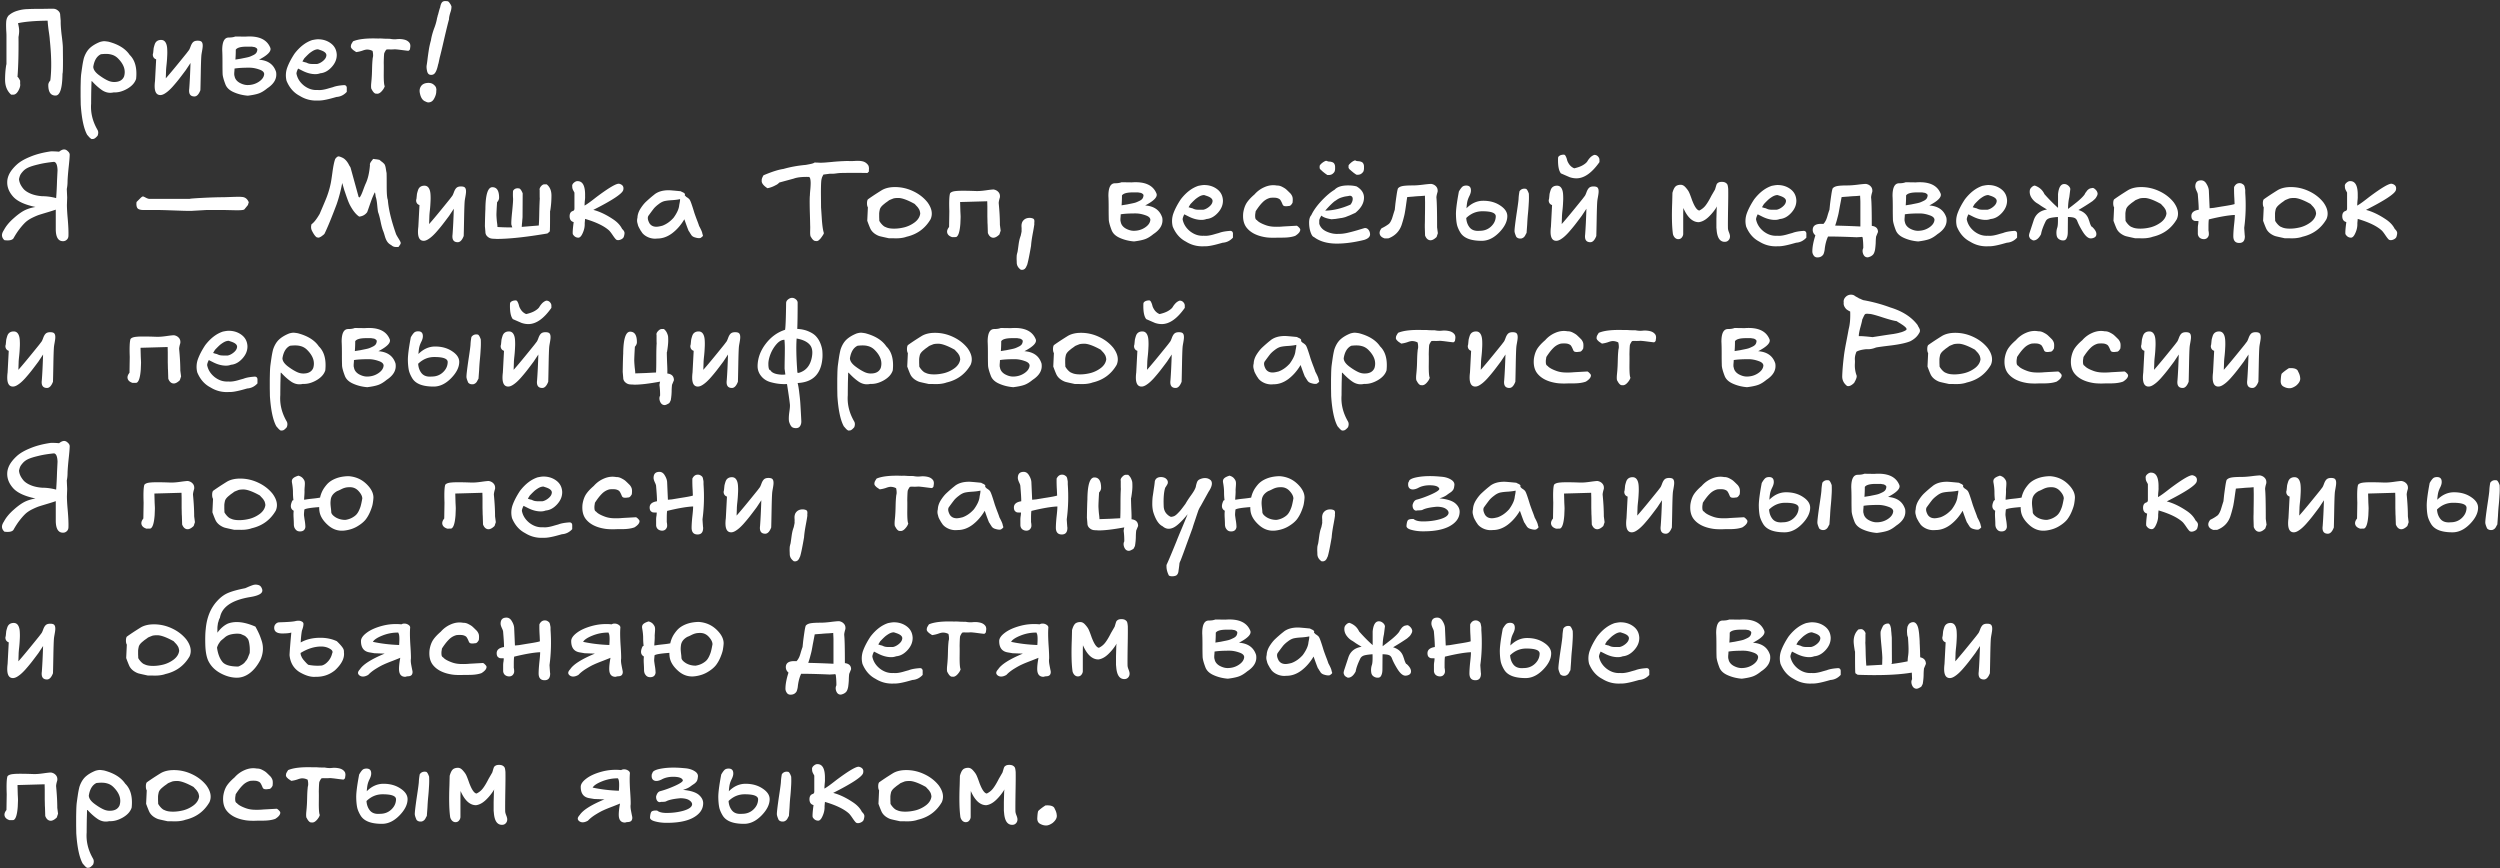
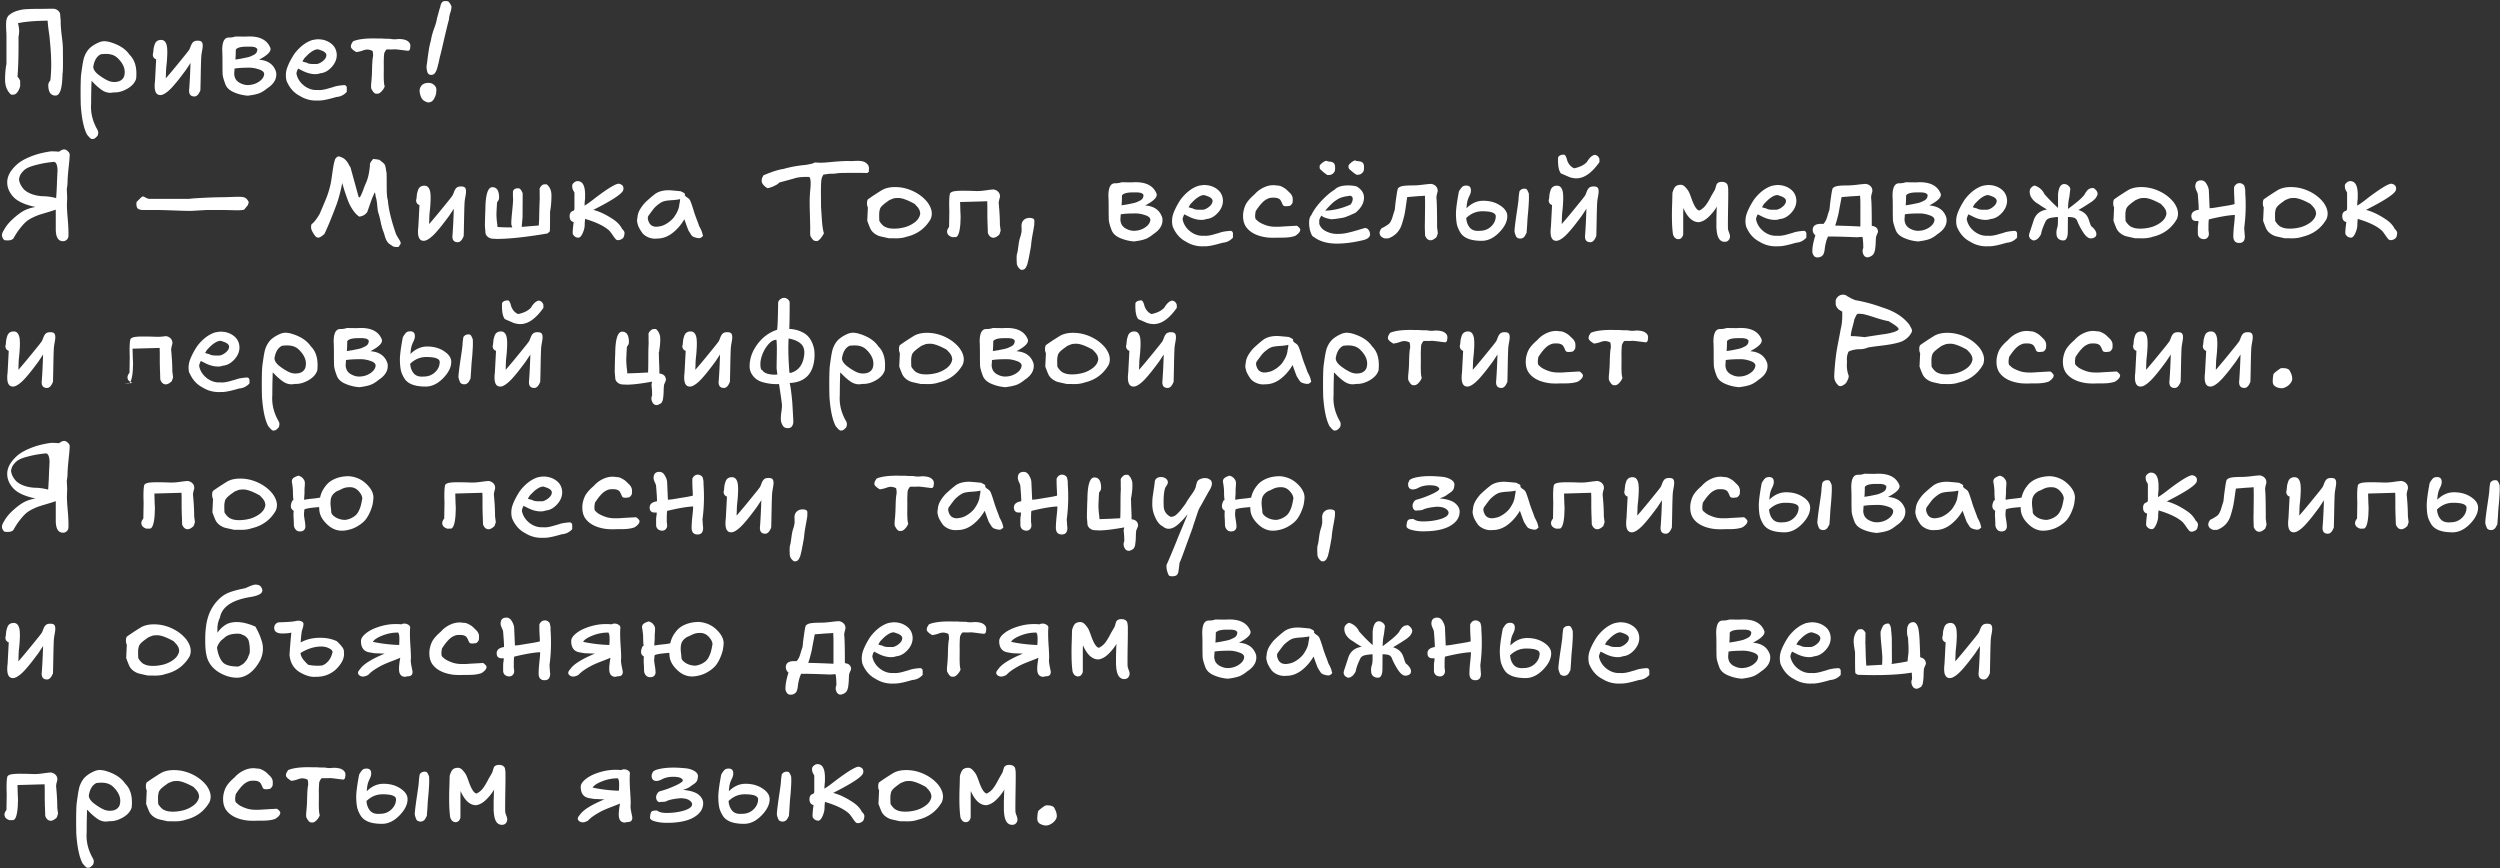
<svg xmlns="http://www.w3.org/2000/svg" width="789" height="274" fill="none">
  <rect width="100%" height="100%" fill="#333333" stroke="none" />
-   <path fill="#fff" d="M17.52 30.16q-2.28 0-2.28-3.32 0-.72.64-1.44.64-5.12-.16-12.76-.04-.92-.36-2.96-.28-2.08-.32-3.16-6.16.08-9.36.8.36 1.48.36 2.28.04.76-.2 2.08.08 7.48-.32 12.6.24 0 .84 1.2v1.12l.04.08q0 .92-.68 2.08-.68 1.12-1.52 1.12h-.68Q1.6 28.16 1.6 25.16q0-2.4.36-4.64v-.04l.08-.2v-9.16q0-.48-.08-1.6a51 51 0 0 1-.04-1.56q0-.44.04-1.16.08-.72.28-1.16t.52-.8l.12-.08q1.08-.92 2.6-1.36 1.56-.48 3.12-.52 1.56-.08 3.36-.08 1.84 0 3.48-.04h1.36q.84 0 1.52.6.68.56.68 1.4l.16 1.84q-.04 1.56.28 4.32.36 2.76.4 3.96l.04 4.2q0 4.16-.16 4.16v.36q-.12 6.56-2.2 6.56m11.997 13.68q-.32.04-.48.04-.16.04-.44-.2a1.9 1.9 0 0 1-.4-.36q-.12-.12-.36-.4a8 8 0 0 0-.32-.36q-1.599-2.88-2.04-9.6 0-.32-.04-2.4V28q0-.52.04-2.16.04-1.68.16-2.56.12-.92.32-2.28.2-1.4.52-2.68.64-1.96 1.84-3.12 1.24-1.16 3.24-1.96.84-.24 1.36-.24.28 0 1.32.16 4.72 1.24 6.68 4.16 2.56 2.48 2.04 7.56-.6 1.88-2.84 3.16-2.2 1.24-4.24 1.12-1.84.44-3.52-.6-1.64-1.08-3.32-2.92h-.16q0 .36-.08 3.08-.04 2.68-.04 4-.32 4.28 2.04 8.32.4.76 0 1.8-.8.92-1.28 1m6.52-17.96q2.4 0 3.12-1.76.88-2.96-2.04-5.8a4.4 4.4 0 0 0-2.08-1.12q-1.16-.32-3.2-.08-1.92.92-2.4 3.96.04 1.28 1.72 2.56 1.6 1.2 2.92 1.8a4.7 4.7 0 0 0 1.96.44M50.603 30q-2.24 0-1.68-4.44l.36-6.84a1.45 1.45 0 0 1-.92-.8q-.24-.6-.04-1.12l.04-.32.12-1.2q.08-.44.32-1.2t.76-1.12 1.28-.36q.88 0 1.36.72t.56 2 0 2.44a37 37 0 0 1-.2 2.64q-.16 1.48-.16 2.04l-.08 2.28q1.96-2.2 6.56-7.92l.76-1q.2-.28.52-1.16t.76-1.32q.48-.48 1.44-.48 1.08 0 1.36.48.32.44.24 1.48-.04.48-.2 1.36t-.2 1.24q-.12 1.28-.2 5.72t-.12 5.36q-.76 1.96-1.88 1.96-1.96 0-1.64-2.44.24-3.12.4-8.12l-1.48 2.24a172 172 0 0 1-2.12 2.8q-.84 1.08-2.04 2.44-1.2 1.32-2.16 1.96-.96.68-1.72.68m23.41-8.24q0 .32-.08 1.16-.04.84.08 1.04.2 1.32 1.52 2.12 1.36.76 2.6.76 2 0 3.56-1.04t1.68-2.4q.001-.96-1.6-1.48-1.6-.56-3.08-.56-3.078 0-4.68.28zm-3.88-5.96q0-3.96 2.08-3.96 1.281 0 2.04-.32h.44l2.76.04q6.202-.48 7.84 3.48.68 1.6-3.56 3.8 4.281.32 5.4 3.88.52 3-2.8 5.16-1.398 1.16-2.64 1.6-1.239.44-3.48.72-2.44-.2-4.48-1.12-1.999-.88-2.6-2.48-.88-2.32-.88-3.4-.04-1.12-.04-3.56 0-2.48-.08-3.84m4.16 3q1.242-.2 1.76-.28.561-.12 1.56-.32 1.002-.2 1.44-.4.48-.2 1.04-.48.6-.32.84-.72a2.1 2.1 0 0 0 .28-.92q0-.16-.08-.28a.52.52 0 0 0-.24-.24 2 2 0 0 0-.32-.2q-.12-.08-.4-.12a9 9 0 0 1-.48-.08 2 2 0 0 0-.48-.04h-1.32q-2.838 0-3.48.96 0 1.4-.08 2.6zm16.149 6.72a7.14 7.14 0 0 1 .2-4.16q.76-2.08 2.32-4.44 2.52-3.28 5.6-4.28l.64-.12q.92-.16 1.44-.12 2.24.08 3.88 1.36t1.76 3.48q.04 2.12-1.6 3.92t-3.6 1.96q-.72.28-1.56.28-2.04 0-4.24-1.16l-1.2-.6q-.52 1.04-.52 1.6.44 2.24 2.4 3.8 2 1.52 4.28 1.36 1.36.16 3.64-.56l1.16-.32q1.2-.48 3.32-.64.96-.12 1.08.76V29q-1.36 1.48-3.24 1.6l-1 .28q-3.24.92-4.76.84-3.201.2-5.88-1.48-2.76-1.44-4.12-4.72m5-6.12q.96.32 1.16.32.32.16.64.28t.72.16q.44.04.64.04h1.44q.879-.16 1.8-.88.96-.76 1.12-1.56.36-1.24-1.88-1.96l-.72-.24q-.8 0-1.72.56-.88.56-1.28.96-.4.36-1.32 1.32l-.44.72zm23.383 10.16q-.76.12-1.52-1.36-.28-.24-.16-1.84.16-1.6.16-1.84.08-.88.12-2.76t.16-2.96q0-.2.08-.64.12-.44.08-.88 0-.48-.16-1.2a3.7 3.7 0 0 0-1.72-.44q-.56 0-1.52.36-.96.32-1.92.44l-.48-.32q-.36-.24-.52-.36l-.4-.4a1.5 1.5 0 0 1-.28-.48 1.5 1.5 0 0 1 .04-.6q-.04-.2.64-1.24 2.52-1.08 7.96-.88.84-.04 1.68.04.88.04 1.96.04 1.16.24 2.24.12t2.2.12q1.16.24 1.76 1.04.2.28.24.6.08.28 0 .84-.08.52-.08.6-.2.36-.52.48-.48-.04-2-.24t-2.24-.24q-.92.08-1.76.04-.8-.04-1 .12-.64.96-.64 1.36-.081.72-.12 2.84.039.56 0 3.68 0 3.12.32 3.6-.24.84-1.04 1.68-.801.84-1.56.68m16.93-5.96q-.72-.12-.96-1.12-.24-1.04-.16-1.76.16-.92.36-2.64.24-1.76.44-2.96.24-1.24.56-2.36.24-1.6.96-3.64.72-1.8 1-3.52.04-.08.08-.2.04-.16.08-.4.08-.28.16-.48.44-1.76.64-2.2.16-1.04.56-1.56.44-.52 1.36-.4.28-.04.52.08.24.08.4.32.2.24.28.4.12.12.28.48.16.32.16.36.04.84-.32 1.88-.48 1.52-.44 2.2-.4 1.36-1.52 6.16-1.04 4.56-1.44 6l-.36 1.72-.12.36q-.52 2.52-1.36 3.08-.52.32-1.16.2m-.56 8.72q-.4 0-.8-.24-1.4-.44-1.84-2.48-.36-1.4.32-2.4t2.32-1.04q1.04 0 1.68.56.64.52.76 1.04.12.48.08.76l-.04.12q.08 1.08-.6 2.36-.64 1.32-1.88 1.32M17.72 62.52q.2-2.64.28-5.56l.16-3.24q-.08-2.48-1.12-2.64-2.84.28-4.92.8-2.04.48-3.12.96t-1.76 1.24-.88 1.24q-.2.44-.36 1.2.04.68.36 1.44T7.4 59.6q.76.88 2.28 1.52t3.6.8q2.2 0 4.44.6M1.24 72.6q1-1.92 3.16-3.8 2.16-1.92 3.84-2.64 1.32-.56 2.96-.84-5-1.04-7-3.2-1.96-2.16-1.92-4.64 0-1.32.72-2.72.76-1.4 2.28-2.8t4.32-2.52q2.8-1.16 6.52-1.68 1.4 0 2.52.12.92-.72 1.6-.72.6 0 1.16.56.6.52.6 1.12-.04 1.4-.36 4.2-.28 2.76-.32 4.2 0 1.28-.24 2.4l.12 2.68-.08 2.36q0 1.48.24 4.2.32 3.64.24 5.6-.04.76-.56 1.2-.48.44-1.16.44-2.28 0-2.28-3.84v-6.12q-1.12.4-2.76.88-1.6.48-2.48.76-.84.28-2.08.88t-2.12 1.36q-.84.76-1.88 2.08t-2.04 3.12q-.64.84-2.84.56-.64-.56-.76-1.32-.12-.8.6-1.88m58.202-6.04-1.64-.04-5.76-.2-1.64-.04h-5.04q-1.24 0-1.8-.4-.52-.4-.52-1.6l.04-.4v-.12l1.2-1.2q.56-.56.84-.56.2 0 .92.4.72.36 1.08.36h12.76q.2-.12 4.12-.32 3.96-.2 6.6-.2.08 0 2.44-.08t2.92-.04l.48.04q1.4.12 2.04 1.6V64a4 4 0 0 0-.12.28l-.08.32-.08.16-1.08 1.32q-.28.28-2.24.28h-.36l-3.52-.08h-5.56q-.52 0-1 .04l-3.52.2q-.48.04-1.04.04zM125.8 77.92a4.5 4.5 0 0 1-1.2 0q-.6-.08-1.12-.56-.84-.44-1.28-1.12-.44-.64-.76-1.76t-.48-1.48q-.44-1.08-.84-3.04t-.8-3q-.12-.56-.28-2.28-.16-1.76-.48-2.6l-.04-.32q-.12-1.04-.24-1.04-.36.68-.8 1.76-.4 1.04-.88 2.44t-.72 2.04q-.92 1.24-2.52 1.4-1.52-1-2.92-3.64-.16-.28-.56-1.24-.36-.96-.76-2.12-.4-1.2-.44-1.28l-.68-2.32a46 46 0 0 1-1.76 6.72q-2.44 6.48-3.84 9.32l-.28.28q-.24.2-.32.24a4 4 0 0 1-.32.24q-.24.2-.32.2-.04 0-.32.16-.28.12-.36.08-.08-.08-.36-.04-.72-.24-1.72-2.24-.4-.92-.08-1.96 1.08-.72 2.56-3.24.2-.48.92-2.16t1.04-2.48q.36-.84.8-2.2.44-1.4.68-2.56.2-.8.6-3.76t.88-4.2q.6-.8 1.04-.8.28 0 .84.24.84.32 1.32.84.52.48 1.04 1.4.04.12.2.4.16.24.28.44l.12.24 2.52 9.16q0 .12.32.24.44-.44 1.08-2.2t.88-2.24q1.04-2.24 1.32-5.8-.08-.28.08-.6.16-.36.52-.8.36-.48.4-.52.16 0 .64.08.48.04.88.12l.44.08q.08.04.6.48.56.4.76.64.48.32.68 1.64.2 1.28.24 1.36.04.68.04 4.24 0 3.52.36 4.28.32 4.32 2.56 10.72.08.28.72 1.32.68 1.08.72 1.32.2.32-.2.88t-.4.6m7.905-1.92q-2.24 0-1.68-4.44l.36-6.84a1.45 1.45 0 0 1-.92-.8q-.24-.6-.04-1.12l.04-.32.12-1.2q.08-.44.32-1.2t.76-1.12 1.28-.36q.88 0 1.36.72t.56 2a19 19 0 0 1 0 2.44 37 37 0 0 1-.2 2.64q-.16 1.48-.16 2.04l-.08 2.28q1.96-2.2 6.56-7.92l.76-1q.2-.28.52-1.16t.76-1.32q.48-.48 1.44-.48 1.08 0 1.36.48.32.44.24 1.48-.04.48-.2 1.36t-.2 1.24q-.12 1.28-.2 5.72t-.12 5.36q-.76 1.96-1.88 1.96-1.96 0-1.64-2.44.24-3.12.4-8.12l-1.48 2.24q-1.28 1.72-2.12 2.8t-2.04 2.44q-1.2 1.32-2.16 1.96-.96.68-1.72.68m21.691-.68q-.84-.04-1.52-.64t-.68-1.48l-.16-1.84q.08-4.2.16-5.36v-.36q.12-6.56 2.2-6.56 2.12 0 2.12 3.32 0 .72-.64 1.44-.2 3.08-.2 4.08.04 1 .16 2.12.16 1.08.16 1.6 2.6.16 4.68.12-.24-.68-.28-.84-.12-.68.24-4.16.36-3.52.28-4.24-.08-1.08 0-2.28.6-1.04 2-.76.52.24 1.04 1.52l-.04 7.4q0 .32-.08 1.04-.04.68-.12 1.32-.04.64-.04.68l-.04.16 5.4-.44q.12-1.36.16-4.36.08-3 .16-4.2-.04 0-.04-1.56v-1.12l-.04-.08q0-.52.48-1.08.52-.6 1.08-.6h.68q1.52 1.2 1.52 3.56 0 2.4-.36 4.64v.04l-.08.2q0 4.92-.04 5.44 0 .92-.12 1.08l-.68.56q-10.12 1.72-16 1.72-.12 0-.56-.04-.44 0-.8-.04m29.133-4.88q.08 1.52-.6 3.04-.64 1.52-1.4 1.52-1.12 0-1.76-1.12-.12-.84.28-3.8-1.2-.28-1.28-1.72-.04-1.48 1.08-1.8.44-.16.44-.76v-5q-.04-.12-.4-.76-.32-.64-.28-1.12-.16-.68.48-1.24.639-.56 1.2-.52 2.48 0 2.36 4.72.04.52-.08 1.52a20 20 0 0 0-.08 1.44v.04q1-.52 3.68-2.64 6.08-4.56 7.28-4.24 1.64.44 1.24 2-.48 1.72-9.44 6.24 2.96.76 6.24 2.96 2 1.32 2.84 3.04.6.56.72 1 .16.44-.2 1.56-.28.56-1.04.84-.72.28-1.24.04-.28-.12-1.08-1.28-.8-1.2-1.24-1.64-2.32-2.12-7.6-3.68zm22.812 4.84q-1.24.16-2.56-.32-1.32-.52-2.08-1.44-.36-.56-.52-.76-.12-.24-.4-.72a7 7 0 0 1-.4-.84q-.08-.32-.2-.76a3.2 3.2 0 0 1-.12-.84q0-.44.12-.88.04-1.36.88-2.76.88-1.4 1.76-2.24a44 44 0 0 1 2.28-2q.28-.2.4-.32 1.68-1.36 4.56-1.36.6 0 3.8.32.08.08.52.28.48.2.68.44.2.2.04.56l.52.52q.88.52 1.12 1 .36.6 1.32 3.76.08.32.76 2.16.72 1.84.8 2.2 1 1.84 1.04 2.44l.2.64q-.04.2-.36.44-.321.24-.36.28-.68.24-2.08-.24a3 3 0 0 1-.52-.28l-.32-.32a6 6 0 0 0-.36-.56l-.36-.6-.16-.2q-.44-1.04-1.36-3.68-1.6 2.72-3.88 4.44-2.28 1.68-4.76 1.64m-.2-3.72q.68 0 1.88-.32 1.96-.72 3.56-2.52 1.56-2.16 1.76-3.8 0-.12.16-.92.159-.84.12-1.16-.8.2-2.32.32-1.48.08-2.28.24-1.04.16-2.12 1-1.08.8-1.64 1.52t-1.52 2.04q-.681.84.24 2.52.72 1.08 2.16 1.08m50.422 4.48q-.84.16-1.64-1.28-.28-.24-.24-1.8.04-1.6 0-1.84 0-.76-.12-4.8-.08-4.04.04-4.64 0-.56.12-1.76.12-1.24.12-2.2t-.24-1.64a1.5 1.5 0 0 0-.28-.24q-3.2-.08-4.8.52l-4.56 1.24q-.64.64-1 .76-1.4.8-2.76 1.04-1.96-1.28-1.8-2.44-.08-.56.56-1.64 3.96-1.68 6.28-2 3.36-.96 7.08-1.28.2-.04.84-.16.68-.12 1.12-.24.48-.12.84-.36.12 0 .64.04.56 0 1.04.04.48 0 1.2-.04.2 0 2.44-.2 2.28-.24 5.2-.32.6.08 2.08 0 1.52-.12 2.52.12 1.04.24 1.72 1.16.2.28.24.64.08.36.04.68t0 .68a1.5 1.5 0 0 1-.24.28 1.5 1.5 0 0 1-.28.24q-.96-.04-4.2-.04-3.2 0-4.16.04-.48 0-1.36.12-.84.12-1.32.12h-.76q-.2 0-.4.04l-1.24.16q-.2.04-.4.04-.6 1.08-.56 1.4-.24.32-.24 4.52.04 4.16.04 4.48.04.44.24 3.56.2 3.08.64 4.48v.12q-.08.36-1.04 1.64l-.36.36q-.24.24-.28.24-.04.04-.32.16-.24.12-.44 0m22.983-.84q-2.04-.44-2.84-.64-.76-.2-1.64-.8-.879-.64-1.32-1.48-.4-.84-1.04-2.6l.2-4.24q-.28-.44-.28-1.28t.28-1.24q1.72-1.24 4.36-2.88 1.68-1 4.2-1 2.96 0 5.68 1.28 2.76 1.28 4.56 3.52 2.08 2.84 1 5.32-2.56 4.4-7.6 5.56-.639.24-1.44.36-.76.12-1.24.12-.48.04-1.52 0zm1.64-3.04q1.6 0 3.32-.44a9.4 9.4 0 0 0 3.24-1.6q1.48-1.16 1.68-2.72-.04-.48-.16-.84a1.8 1.8 0 0 0-.32-.68 2.4 2.4 0 0 0-.36-.52q-.12-.16-.48-.52-.32-.36-.44-.48-3.399-1.88-5.16-1.88-1.24 0-1.76.24-1.119.44-1.2.52-.24.2-.76.56-.519.36-.72.56-1.32 1-1.44 1.96-.12.48-.16 1.04v1.24q.04.68.04 1.08.28.56.92 1.24.64.64 1.12.76.921.48 2.64.48m18.305 2.68q-1.24-.4-1.52-1.28t.56-1.92l.08-5q-.16-4.44.24-5.64.44-.6 1.92-.72 1.479-.16 6 0 1.32.08 3.28-.2t2.52-.28q.96.16 1.52.8.6.64.48 1.68-.441 1.44-.36 2 .36 3.72.36 6.68l.24 1.84-.4 1.2q-1.24 1.2-2.2 1t-1.44-1.48l-.08-2.6q0-.08-.04-.68 0-.64-.04-1.92V65.2l-.04-1.68q-8.32.24-8.56.24.04 1.36.08 2.88.08 1.48.08 1.8 0 .28-.08 2.16-.28 3.76-1.32 4.2-.08.04-1.28.04m21.671 10.28q-1.28-.92-1.28-2.28 0-.32-.04-1.04 0-.72.04-1.24a8 8 0 0 1 .24-1q.08-.4.2-1.32.12-.88.2-1.44.08-.52.24-1.24.2-.72.4-1.24.04-.24.12-.6t.12-.6a1.4 1.4 0 0 0 0-.48 5 5 0 0 0 0-.88 5 5 0 0 1 0-.88q.08-.48.24-.84.72-1.28 2.32-1.28.52 0 1.04.2.32.16.4.44t.04.72 0 .6q-.12 1-.56 3.28-.4 2.24-.48 3.56-.8 4.64-1.24 6.04l-.16.32q-.12.28-.2.44a1.2 1.2 0 0 1-.24.32.65.65 0 0 1-.32.28.9.9 0 0 1-.36.16q-.04.04-.36.04t-.36-.04m31.529-17.36q0 .32-.08 1.16-.04.84.08 1.04.2 1.32 1.52 2.12 1.36.76 2.6.76 2 0 3.56-1.04t1.68-2.4q0-.96-1.6-1.48-1.6-.56-3.08-.56-3.08 0-4.68.28zm-3.88-5.96q0-3.96 2.08-3.96 1.28 0 2.04-.32h.44l2.76.04q6.2-.48 7.84 3.48.68 1.6-3.56 3.8 4.28.32 5.4 3.88.52 3-2.8 5.16-1.4 1.16-2.64 1.6t-3.48.72q-2.44-.2-4.48-1.12-2-.88-2.6-2.48-.88-2.32-.88-3.4a111 111 0 0 1-.04-3.56q0-2.48-.08-3.84m4.16 3q1.24-.2 1.76-.28.56-.12 1.56-.32t1.44-.4q.48-.2 1.04-.48.6-.32.84-.72t.28-.92q0-.16-.08-.28a.52.52 0 0 0-.24-.24 2 2 0 0 0-.32-.2q-.12-.08-.4-.12a9 9 0 0 1-.48-.08 2 2 0 0 0-.48-.04h-1.32q-2.84 0-3.48.96 0 1.4-.08 2.6zm16.148 6.72a7.13 7.13 0 0 1 .2-4.16q.76-2.08 2.32-4.44 2.52-3.28 5.6-4.28l.64-.12q.92-.16 1.44-.12 2.24.08 3.88 1.36t1.76 3.48q.04 2.12-1.6 3.92t-3.6 1.96q-.72.28-1.56.28-2.04 0-4.24-1.16l-1.2-.6q-.52 1.04-.52 1.6.44 2.24 2.4 3.8 2 1.52 4.28 1.36 1.36.16 3.64-.56l1.16-.32q1.2-.48 3.32-.64.96-.12 1.08.76V75q-1.36 1.48-3.24 1.6l-1 .28q-3.24.92-4.76.84-3.201.2-5.88-1.48-2.76-1.44-4.12-4.72m5-6.12q.96.32 1.16.32.32.16.64.28t.72.16q.44.04.64.04h1.44q.879-.16 1.8-.88.96-.76 1.12-1.56.36-1.24-1.88-1.96l-.72-.24q-.8 0-1.72.56-.88.56-1.28.96-.4.36-1.32 1.32l-.44.72zm29.604 9.6h-1.44q-.88.04-1.4.04t-1.28-.04-1.4-.16q-4-.68-5.84-3.08-1.28-1.72-1-4.56.28-1.88 1.08-3.16.84-1.28 2.48-2.68 1.36-1.56 3.28-2.36t3.8-.44q.84-.04 1.72.44.92.48 1.28.84.4.36 1.32 1.28.56.72.64 1.36t-.04 1.52q-.52.96-1.04 1-.12 0-.72.08-.6.04-.92-.08t-.48-.52q-.56-1.4-.96-1.64-.6-.4-1.44-.44a9 9 0 0 0-1.48.04q-1.4.36-2.44 1.44-1.04 1.04-2.16 2.8 0 .08-.12.8a4.8 4.8 0 0 0 0 1.24q.08.56.52.76.64.8 2.72 1.56 1.28.48 2.84.52t2.68-.08l4.32-.24q.32.12.72.56.4.4.4.68 0 .96-1.6 1.96-1.52.56-4.04.56m23.676-19.84-.36-.04-.8-.56a25 25 0 0 0-.68-.56q-.4-.36-.64-.56a2.5 2.5 0 0 1-.32-.48v-.72q.12-.32.68-.8a4.1 4.1 0 0 1 1.24-.8h.28l.2.12q.24.08.32.08.04 0 .36.04.32 0 .56.08.28.04.56.2.321.16.48.52.2.36.2.92v.52q0 .4-.12.8-.08.36-.6.8-.48.44-1.36.44m-10.28-.48a14 14 0 0 0-.56-.44 11 11 0 0 1-.48-.44 4 4 0 0 0-.36-.32 1.6 1.6 0 0 1-.24-.4v-.72q.12-.36.68-.84a4.6 4.6 0 0 1 1.24-.76h.28l.2.08q.24.12.32.12.04 0 .36.04.32 0 .56.08.28.04.56.2.321.16.48.52.2.36.2.92v.52q0 .36-.12.76-.08.36-.6.8-.48.44-1.36.44h-.36zm-4.28 13.24q1-2.16 3.24-4.56 2.28-2.4 4.12-3.48 1.24-1.36 4.28-1.36 1.56 0 2.68.32 2.32 1.4 2.32 3.52 0 2.6-2.76 4.84-.32.12-1 .44-.64.28-.8.36-.12.04-.64.24-.48.2-.6.24-.08.04-.56.16t-.72.16q-.2 0-.8.12-.56.08-1.04.16-.48.04-1.32.12-2.36-.36-3.2-1.16-.68 1.08-.68 1.56v1q.48 1.68 2.4 2.52t3.76.68q.96.04 2.4-.24 1.48-.32 3.4-.88 1.96-.6 2.44-.72.76 0 1.2.64.44.6.44 1.44-.08 1.12-1.88 1.68-4.72 1.16-8.6 1.16-4.52 0-7.24-2.08-.56-.12-1.04-1.48-.48-1.4-.48-3.04t.68-2.36m4.4-1.44q3.84-.08 8-1.92.68-.92.68-1.8t-.88-1q-.2.04-.84.16a9 9 0 0 0-.96.16q-.32.08-.84.24-.519.16-.96.4t-.84.56q-.4.16-1.4 1.12t-1.96 2.08m31.432 5.24v-.84q.04-.8.04-2.6.04-1.8.04-4.44l-.04-2.08q-.28.04-1.4.12-1.08.04-2.24.16a84 84 0 0 0-1.96.16q-.2 1.28-.4 2.76-.2 1.44-.32 2.04-.081.6-.36 1.64-.24 1-.68 2.36-1.041 3-4.08 4.2-.08.04-1.28.04-1.24-.4-1.52-1.28t.56-1.92a13 13 0 0 0 2.28-1.36q.32-.28.6-.8.28-.56.4-.88.12-.36.4-1.28.279-.92.48-1.52.04-.36.2-1.92.2-1.56.4-2.88.2-1.36.4-1.92.44-.56 1.44-.76 1.04-.2 3.28-.2 1.28 0 3.2-.24t2.6-.24q.96.16 1.52.8.6.64.48 1.68-.441 1.44-.36 2 .2 2.08.2 9.24l.24 1.84-.4 1.2q-1.24 1.2-2.2 1t-1.44-1.48zM467.625 76q-2.56 0-4.24-.64-1.64-.64-2.44-1.88-.8-1.28-1.12-2.52-.28-1.28-.32-3.12-.08-2.12.92-7.4.76-1.32 1.28-1.64.44-.24 1.04-.24 1.52 0 1.48 1.6 0 .68-.44 1.6-.441.88-.6 1.48-.24.8-.36 2.48 2.36-2.36 5.28-2.36 3.159 0 5.4 1.52 2.24 1.48 2.2 3.4-.04 2.52-2.6 5.12t-5.48 2.6m12.64-.76q-1.12.2-1.72-.48-.52-1.16-.56-1.76-.04-.8.6-5.24.68-4.44.68-5.12.04-.96.28-2.28.72-1.04 2.08-.76.44.24.88 1.52a25 25 0 0 1-.04 3.16 66 66 0 0 1-.28 3.56 64 64 0 0 0-.2 2.96l-.2 2.72q-.04.04-.32.56-.24.52-.52.76-.24.24-.68.4m-17.52-6.44q.12 1.88 1.16 3.08 1.04 1.16 3.12.96 2.12 0 3.56-1.36t1.48-3.2q0-1.6-4.16-1.6-2.92-.04-5.16 2.12m28.408 7.2q-2.24 0-1.68-4.44l.36-6.84a1.45 1.45 0 0 1-.92-.8q-.24-.6-.04-1.12l.04-.32.12-1.2q.08-.44.32-1.2t.76-1.12 1.28-.36q.88 0 1.36.72t.56 2q.081 1.28 0 2.44a36 36 0 0 1-.2 2.64q-.16 1.48-.16 2.04l-.08 2.28q1.96-2.2 6.56-7.92l.76-1q.2-.28.52-1.16t.76-1.32q.48-.48 1.44-.48 1.08 0 1.36.48.321.44.24 1.48-.04.48-.2 1.36t-.2 1.24q-.12 1.28-.2 5.72t-.12 5.36q-.76 1.96-1.88 1.96-1.96 0-1.64-2.44.24-3.12.4-8.12l-1.48 2.24q-1.28 1.72-2.12 2.8t-2.04 2.44q-1.2 1.32-2.16 1.96-.96.68-1.72.68m6.36-19.72q-1.04 0-2.12-.36l-2.76-1.2q-.92-1.12-.92-4.12 0-.64.04-.92.081-.32.48-.56.44-.28 1.28-.32.4 0 .64.52.28.52.44 1.24.2.68.76 1.44.6.76 1.48 1.12 1.76-.4 2.8-1.04t1.36-1.2.84-1.12q.561-.6 1.32-.88.76 0 1.2.52.44.48.44 1.04v.72q-3.6 5.12-7.28 5.12m46.827 20.04q-2.24 0-2.56-3.64l-.08-.84v-2.76l.08-2.84q0-.6.12-1.12a15.7 15.7 0 0 1-2.68 3.36q-1.52 1.44-3.08 1.64-2.92 0-4.88-4.48l-.04 1.52v6.72q-.04.6-.48 1.12-.4.48-1.08.48t-1.2-.6q-.48-.64-.52-1.28-.44-3.4-.2-9.64l.08-3.12q.04-.12.16-.52.16-.44.24-.6.08-.2.28-.52.24-.32.44-.48.24-.16.6-.28.4-.12.88-.12.84 0 1.56.84.76.84 1.08 1.52t.88 2.28q.12.36.2.52 1.12 2.84 2.16 2.96 1.24-.6 2.04-1.68.84-1.12 1.76-2.96l1.16-2 .24-.8q.16-.56.28-.84t.52-.52 1.08-.24q.84 0 1.28.32.44.28.56.68.12.36.2 1.24.04 2.04-.04 5.96-.08 5.04-.04 6.52.04.52.32 1.2.32.8.32 1.28 0 .76-.48 1.24-.44.48-1.16.48m6.749-4.8a7.13 7.13 0 0 1 .2-4.16q.76-2.08 2.32-4.44 2.52-3.28 5.6-4.28l.64-.12q.92-.16 1.44-.12 2.24.08 3.88 1.36t1.76 3.48q.04 2.12-1.6 3.92t-3.6 1.96q-.72.28-1.56.28-2.04 0-4.24-1.16l-1.2-.6q-.52 1.04-.52 1.6.44 2.24 2.4 3.8 2 1.52 4.28 1.36 1.36.16 3.64-.56l1.16-.32q1.2-.48 3.32-.64.96-.12 1.08.76V75q-1.36 1.48-3.24 1.6l-1 .28q-3.24.92-4.76.84-3.2.2-5.88-1.48-2.76-1.44-4.12-4.72m5-6.12q.96.32 1.16.32.32.16.64.28t.72.16q.44.04.64.04h1.44q.88-.16 1.8-.88.96-.76 1.12-1.56.36-1.24-1.88-1.96l-.72-.24q-.8 0-1.72.56-.88.56-1.28.96-.4.36-1.32 1.32l-.44.72zm17.484 15.84q-.8 0-1.2-.64-.4-.6-.4-1.24 0-2.08.96-5.08-.84-.72-.84-1.72 0-2.16 3.36-1.88.36-.36.6-.8.28-.48.4-.84.16-.4.4-1.28.28-.92.52-1.56.04-.36.2-1.92.2-1.56.4-2.88.2-1.36.4-1.92.441-.56 1.44-.76 1.04-.2 3.28-.2 1.28 0 3.2-.24t2.6-.24q.96.16 1.52.8.6.64.48 1.68-.44 1.44-.36 2 .2 1.88.2 8.76 1.96.24 1.96 1.92l-.6 1.48q-.12 1.08-.12 2.04-.08 1.2-.16 1.72-.04.52-.28 1.2t-.72 1q-.44.36-1.24.56-1.04.12-1.52-.96-.44-1.08 0-1.96 0-1.88-.2-3.28-.08-.32-.56-.2l-1.36.08q-5.28-.24-9-.24-.84 1.76-1.08 4.24-.12.68-.28 1.12-.12.44-.64.84t-1.36.4m5.6-10.04q3.6.08 7.08.24l.88.04v-7.64q0-.44-.04-1.12-.04-.72-.04-.96a36 36 0 0 1-1.44.12q-1.12.04-2.32.16-1.2.08-2.08.16-.24 1.28-.56 2.92-.28 1.6-.4 2.2t-.4 1.6q-.24 1-.68 2.28m21.99-3.44q0 .32-.08 1.16-.04.84.08 1.04.2 1.32 1.52 2.12 1.36.76 2.6.76 2 0 3.56-1.04t1.68-2.4q0-.96-1.6-1.48-1.6-.56-3.08-.56-3.081 0-4.68.28zm-3.88-5.96q0-3.96 2.08-3.96 1.28 0 2.04-.32h.44l2.76.04q6.2-.48 7.84 3.48.68 1.6-3.56 3.8 4.28.32 5.4 3.88.52 3-2.8 5.16-1.401 1.16-2.64 1.6t-3.48.72q-2.44-.2-4.48-1.12-2-.88-2.6-2.48-.88-2.32-.88-3.4a111 111 0 0 1-.04-3.56q0-2.48-.08-3.84m4.16 3q1.24-.2 1.76-.28.56-.12 1.56-.32.999-.2 1.44-.4.48-.2 1.04-.48.6-.32.84-.72t.28-.92q0-.16-.08-.28a.53.53 0 0 0-.24-.24 2 2 0 0 0-.32-.2q-.12-.08-.4-.12a9 9 0 0 1-.48-.08 2 2 0 0 0-.48-.04h-1.32q-2.841 0-3.48.96 0 1.4-.08 2.6zm16.148 6.72a7.13 7.13 0 0 1 .2-4.16q.76-2.08 2.32-4.44 2.52-3.28 5.6-4.28l.64-.12q.92-.16 1.44-.12 2.24.08 3.88 1.36t1.76 3.48q.04 2.12-1.6 3.92t-3.6 1.96q-.72.28-1.56.28-2.04 0-4.24-1.16l-1.2-.6q-.52 1.04-.52 1.6.44 2.24 2.4 3.8 2 1.52 4.28 1.36 1.36.16 3.64-.56l1.16-.32q1.2-.48 3.32-.64.96-.12 1.08.76V75q-1.36 1.48-3.24 1.6l-1 .28q-3.24.92-4.76.84-3.201.2-5.88-1.48-2.76-1.44-4.12-4.72m5-6.12q.96.32 1.16.32.32.16.64.28t.72.16q.44.04.64.04h1.44q.879-.16 1.8-.88.96-.76 1.12-1.56.36-1.24-1.88-1.96l-.72-.24q-.8 0-1.72.56-.88.56-1.28.96-.4.36-1.32 1.32l-.44.72zm19.044 10.48a11 11 0 0 0-.36-.2 4 4 0 0 1-.32-.2q-.24-.16-.32-.32l-.2-.4a1.6 1.6 0 0 1-.08-.52q.04-.32.16-.72l1.28-3.88q.92-3 4.24-3.52a56 56 0 0 1-1.84-1.12q-.84-.6-1.12-.76-1.04-.56-1.84-1.68-.76-1.12-.64-2.36.04-.52.4-.92.4-.44.76-.6.4-.16.52-.08 2.08.76 2.96 2.68 2.28 2.56 4.28 4.32v-4.32q.32-3.2 1.96-3.2.68 0 1.24.48.56.44.68 1.08l-.32 2.56q-.4 1.72-.4 3.76.32-.28 1.24-.96.92-.72 1.52-1.2t1.32-1.16 1.12-1.24q.04-.04.16-.32.16-.28.24-.36t.24-.32.28-.36.32-.28q.24-.16.4-.24.2-.08.48-.12.28-.08.56-.08.36.08.84.56t.6 1.12q.04.48-.28 1-.28.52-.52.76-.2.2-.8.72a76 76 0 0 1-4.44 2.8q2.52.76 3.24 3l.2.56q.36 1.24.72 1.72.08.08.04-.08 1.32 1.2 1.44 2.12.12.88-.48 1.28-.56.36-1.28.36-1.16 0-2.44-2-1.28-2.04-1.84-3.56-.28-.64-.8-.88-.52-.28-2.12-.32l-.04 4.8q0 1.16-.36 1.88-.32.76-1.16.72-.72 0-1.32-.44-.56-.4-.68-1.16a5 5 0 0 1 .2-2.44q.28-.8.2-3.36-2.2.16-2.92.48t-1 1q-1.16 2.4-1.4 3.96-1.08 2.04-2.52 1.96m32.218-.68q-2.04-.44-2.84-.64-.76-.2-1.64-.8-.88-.64-1.32-1.48-.4-.84-1.04-2.6l.2-4.24q-.28-.44-.28-1.28t.28-1.24q1.72-1.24 4.36-2.88 1.68-1 4.2-1 2.96 0 5.68 1.28 2.76 1.28 4.56 3.52 2.08 2.84 1 5.32-2.56 4.4-7.6 5.56-.64.24-1.44.36-.76.12-1.24.12-.48.04-1.52 0zm1.64-3.04a13.4 13.4 0 0 0 3.32-.44 9.5 9.5 0 0 0 3.24-1.6q1.479-1.16 1.68-2.72-.04-.48-.16-.84a1.8 1.8 0 0 0-.32-.68 2.5 2.5 0 0 0-.36-.52q-.12-.16-.48-.52-.32-.36-.44-.48-3.4-1.88-5.16-1.88-1.24 0-1.76.24-1.12.44-1.2.52-.24.2-.76.56t-.72.56q-1.32 1-1.44 1.96-.12.48-.16 1.04v1.24q.04.68.04 1.08.28.56.92 1.24.64.64 1.12.76.92.48 2.64.48m31.224 4.52q-1.88 0-1.88-2.16 0-1.28.24-3.6.24-2.08.24-3.08-2.96.12-8.2 1.4-.12.64-.12 2.36v1.16q.12.56.12 1.16 0 .56-.4 1.04t-1.12.52q-.8 0-1.36-.44-.52-.44-.6-1.2V72q0-.64.12-1.24.08-.72.08-1h-.16q-.64 0-1-.04-.32-.04-.72-.4-.36-.4-.36-1.16 0-1.6 2.32-1.96v-.08q0-1.36-.28-4.64 0-.44-.36-1.16-.44-.96-.44-1.48 0-1.92 1.84-1.92 1.08 0 1.72 1.16.68 1.12.72 2.16l.24 5.48 1.28-.12 2.64-.44q3.2-.48 3.96-.76l-.08-1.84a41 41 0 0 1-.08-3.52q.6-1.24 1.72-1.24.52 0 .88.24.4.24.56.48t.24.8q.12.52.12.76v.76q.4 5.68-.32 11.04 0 .16.16 2.4.04.16.04.32 0 2.08-1.76 2.08m14.36-1.48q-2.04-.44-2.84-.64-.76-.2-1.64-.8-.879-.64-1.32-1.48-.4-.84-1.04-2.6l.2-4.24q-.28-.44-.28-1.28t.28-1.24q1.72-1.24 4.36-2.88 1.68-1 4.2-1 2.96 0 5.68 1.28 2.76 1.28 4.56 3.52 2.08 2.84 1 5.32-2.56 4.4-7.6 5.56-.639.24-1.44.36-.76.12-1.24.12-.48.04-1.52 0zm1.64-3.04q1.6 0 3.32-.44a9.4 9.4 0 0 0 3.24-1.6q1.48-1.16 1.68-2.72-.04-.48-.16-.84a1.8 1.8 0 0 0-.32-.68 2.4 2.4 0 0 0-.36-.52q-.12-.16-.48-.52-.32-.36-.44-.48-3.399-1.88-5.16-1.88-1.24 0-1.76.24-1.119.44-1.2.52-.24.2-.76.56-.519.36-.72.56-1.32 1-1.44 1.96-.12.48-.16 1.04v1.24q.04.68.04 1.08.28.56.92 1.24.64.64 1.12.76.921.48 2.64.48m21.265-1.72q.08 1.52-.6 3.04-.64 1.52-1.4 1.52-1.12 0-1.76-1.12-.12-.84.28-3.8-1.2-.28-1.28-1.72-.04-1.48 1.08-1.8.44-.16.44-.76v-5q-.04-.12-.4-.76-.32-.64-.28-1.12-.16-.68.48-1.24t1.2-.52q2.48 0 2.36 4.72.04.52-.08 1.52-.08 1-.08 1.44v.04q1-.52 3.68-2.64 6.08-4.56 7.28-4.24 1.64.44 1.24 2-.48 1.72-9.44 6.24 2.96.76 6.24 2.96 2 1.32 2.84 3.04.6.56.72 1 .16.44-.2 1.56-.28.56-1.04.84-.72.28-1.24.04-.28-.12-1.08-1.28-.8-1.2-1.24-1.64-2.32-2.12-7.6-3.68zM4.08 122q-2.24 0-1.68-4.44l.36-6.84a1.45 1.45 0 0 1-.92-.8q-.24-.6-.04-1.12l.04-.32.12-1.2q.08-.44.32-1.2t.76-1.12 1.28-.36q.88 0 1.36.72t.56 2 0 2.44a37 37 0 0 1-.2 2.64q-.16 1.48-.16 2.04l-.08 2.28q1.96-2.2 6.56-7.92l.76-1q.2-.28.52-1.16t.76-1.32q.48-.48 1.44-.48 1.08 0 1.36.48.32.44.24 1.48-.04.48-.2 1.36t-.2 1.24q-.12 1.28-.2 5.72t-.12 5.36q-.76 1.96-1.88 1.96-1.96 0-1.64-2.44.24-3.12.4-8.12l-1.48 2.24q-1.28 1.72-2.12 2.8a52 52 0 0 1-2.04 2.44q-1.2 1.32-2.16 1.96-.96.68-1.72.68m37.747-1.16q-1.24-.4-1.52-1.28t.56-1.92l.08-5q-.16-4.44.24-5.64.44-.6 1.92-.72 1.479-.16 6 0 1.32.08 3.28-.2t2.52-.28q.96.16 1.52.8.6.64.48 1.68-.441 1.44-.36 2 .36 3.72.36 6.68l.24 1.84-.4 1.2q-1.24 1.2-2.2 1t-1.44-1.48l-.08-2.6q0-.08-.04-.68 0-.64-.04-1.92v-3.12l-.04-1.68q-8.32.24-8.56.24.04 1.36.08 2.88.08 1.48.08 1.8 0 .28-.08 2.16-.28 3.76-1.32 4.2-.08.04-1.28.04m20.43-3.32a7.14 7.14 0 0 1 .2-4.16q.761-2.08 2.32-4.44 2.52-3.28 5.6-4.28l.64-.12q.921-.16 1.44-.12 2.242.08 3.88 1.36 1.64 1.28 1.76 3.48.041 2.12-1.6 3.92-1.64 1.8-3.6 1.96-.72.28-1.56.28-2.04 0-4.24-1.16l-1.2-.6q-.52 1.04-.52 1.6.441 2.24 2.4 3.8 2 1.52 4.28 1.36 1.36.16 3.64-.56l1.16-.32q1.2-.48 3.32-.64.96-.12 1.08.76V121q-1.359 1.48-3.24 1.6l-1 .28q-3.24.92-4.76.84-3.2.2-5.88-1.48-2.759-1.44-4.12-4.72m5-6.12q.96.32 1.16.32.32.16.64.28.321.12.72.16.44.04.64.04h1.44q.882-.16 1.8-.88.96-.76 1.12-1.56.36-1.24-1.88-1.96l-.72-.24q-.8 0-1.72.56-.879.56-1.28.96-.399.36-1.32 1.32l-.44.72zm21.965 24.44q-.32.04-.48.04-.16.04-.44-.2a1.8 1.8 0 0 1-.4-.36q-.12-.12-.36-.4a8 8 0 0 0-.32-.36q-1.599-2.88-2.04-9.6 0-.32-.04-2.4V120q0-.52.04-2.16.04-1.68.16-2.56.12-.92.32-2.28.2-1.4.52-2.68.64-1.96 1.84-3.12 1.24-1.16 3.24-1.96.84-.24 1.36-.24.28 0 1.32.16 4.72 1.24 6.68 4.16 2.56 2.48 2.04 7.56-.6 1.88-2.84 3.16-2.2 1.24-4.24 1.12-1.84.44-3.52-.6-1.64-1.08-3.32-2.92h-.16q0 .36-.08 3.08a294 294 0 0 0-.04 4q-.32 4.28 2.04 8.32.4.76 0 1.8-.8.92-1.28 1m6.52-17.96q2.4 0 3.12-1.76.88-2.96-2.04-5.8a4.4 4.4 0 0 0-2.08-1.12q-1.16-.32-3.2-.08-1.92.92-2.4 3.96.04 1.28 1.72 2.56 1.6 1.2 2.92 1.8.96.44 1.96.44m15.965-4.12q0 .32-.08 1.16-.04.84.08 1.04.2 1.32 1.52 2.12 1.36.76 2.6.76 2 0 3.56-1.04t1.68-2.4q0-.96-1.6-1.48-1.6-.56-3.08-.56-3.081 0-4.68.28zm-3.88-5.96q0-3.96 2.08-3.96 1.28 0 2.04-.32h.44l2.76.04q6.2-.48 7.84 3.48.68 1.6-3.56 3.8 4.28.32 5.4 3.88.52 3-2.8 5.16-1.401 1.16-2.64 1.6t-3.48.72q-2.44-.2-4.48-1.12-2-.88-2.6-2.48-.88-2.32-.88-3.4a111 111 0 0 1-.04-3.56q0-2.48-.08-3.84m4.16 3q1.24-.2 1.76-.28.56-.12 1.56-.32.999-.2 1.44-.4.48-.2 1.04-.48.6-.32.84-.72t.28-.92q0-.16-.08-.28a.53.53 0 0 0-.24-.24 2 2 0 0 0-.32-.2q-.12-.08-.4-.12a9 9 0 0 1-.48-.08 2 2 0 0 0-.48-.04h-1.32q-2.841 0-3.48.96 0 1.4-.08 2.6zm24.867 11.2q-2.56 0-4.24-.64-1.64-.64-2.44-1.88-.8-1.28-1.12-2.52-.28-1.28-.32-3.12-.08-2.12.92-7.4.76-1.32 1.28-1.64.44-.24 1.04-.24 1.52 0 1.48 1.6 0 .68-.44 1.6-.44.88-.6 1.48-.24.8-.36 2.48 2.361-2.36 5.28-2.36 3.16 0 5.4 1.52 2.24 1.48 2.2 3.4-.04 2.52-2.6 5.12t-5.48 2.6m12.64-.76q-1.12.2-1.72-.48-.52-1.16-.56-1.76-.039-.8.6-5.24.68-4.44.68-5.12.04-.96.28-2.28.72-1.04 2.08-.76.44.24.88 1.52a25 25 0 0 1-.04 3.16 64 64 0 0 1-.28 3.56 67 67 0 0 0-.2 2.96l-.2 2.72q-.04.04-.32.56-.24.52-.52.76-.24.24-.68.4m-17.52-6.44q.12 1.88 1.16 3.08 1.041 1.16 3.12.96 2.12 0 3.56-1.36t1.48-3.2q0-1.6-4.16-1.6-2.919-.04-5.16 2.12m28.409 7.2q-2.24 0-1.68-4.44l.36-6.84a1.45 1.45 0 0 1-.92-.8q-.24-.6-.04-1.12l.04-.32.12-1.2q.08-.44.32-1.2t.76-1.12 1.28-.36q.88 0 1.36.72t.56 2a19 19 0 0 1 0 2.44 37 37 0 0 1-.2 2.64q-.16 1.48-.16 2.04l-.08 2.28q1.96-2.2 6.56-7.92l.76-1q.2-.28.52-1.16t.76-1.32q.48-.48 1.44-.48 1.08 0 1.36.48.32.44.24 1.48-.04.48-.2 1.36t-.2 1.24q-.12 1.28-.2 5.72t-.12 5.36q-.76 1.96-1.88 1.96-1.96 0-1.64-2.44.24-3.12.4-8.12l-1.48 2.24q-1.28 1.72-2.12 2.8a52 52 0 0 1-2.04 2.44q-1.2 1.32-2.16 1.96-.96.68-1.72.68m6.36-19.72q-1.04 0-2.12-.36l-2.76-1.2q-.92-1.12-.92-4.12 0-.64.04-.92.08-.32.48-.56.44-.28 1.28-.32.4 0 .64.52.28.52.44 1.24.2.68.76 1.44.6.76 1.48 1.12 1.76-.4 2.8-1.04t1.36-1.2.84-1.12q.56-.6 1.32-.88.76 0 1.2.52.44.48.44 1.04v.72q-3.6 5.12-7.28 5.12m32.147 19.04q-.84-.04-1.52-.64t-.68-1.48l-.16-1.84q.08-4.64.16-5.76v-.36q.12-6.56 2.2-6.56 2.12 0 2.12 3.32 0 .72-.64 1.44-.2 3.32-.2 4.4.04 1.08.16 2.28.16 1.16.16 1.72 1.32-.04 3.48-.12 2.2-.12 3.08-.16.08-1.28.08-4.56t.12-4.72q-.04 0-.04-1.56v-1a.3.3 0 0 0-.04-.12v-.08q0-.52.56-1.08.56-.6 1.12-.6h.68q.639.52.96 1.24t.36 1.16q.04.44.04 1.28 0 1.24-.36 3.44v.04l-.08.2q0 .88.08 3.2.12 2.28.08 3.48 2.08.24 2.08 2.12l-.6 1.44q-.12 1.08-.12 2.04 0 .28-.04.88t-.08.8q0 .2-.08.64-.04.44-.12.6a4 4 0 0 1-.24.48q-.12.32-.36.44-.2.12-.52.28a2.3 2.3 0 0 1-.68.24q-1.04.04-1.52-1.08-.441-1.08 0-1.92 0-1.88-.2-3.28.04-.52.2-1.12-5.2.96-8.08.96-.12 0-.56-.04-.44 0-.8-.04m21.354.68q-2.24 0-1.68-4.44l.36-6.84a1.45 1.45 0 0 1-.92-.8q-.24-.6-.04-1.12l.04-.32.12-1.2q.08-.44.32-1.2t.76-1.12 1.28-.36q.88 0 1.36.72t.56 2a19 19 0 0 1 0 2.44 37 37 0 0 1-.2 2.64q-.16 1.48-.16 2.04l-.08 2.28q1.96-2.2 6.56-7.92l.76-1q.2-.28.52-1.16t.76-1.32q.48-.48 1.44-.48 1.08 0 1.36.48.32.44.24 1.48-.04.48-.2 1.36t-.2 1.24q-.12 1.28-.2 5.72t-.12 5.36q-.76 1.96-1.88 1.96-1.96 0-1.64-2.44.24-3.12.4-8.12l-1.48 2.24q-1.28 1.72-2.12 2.8a52 52 0 0 1-2.04 2.44q-1.2 1.32-2.16 1.96-.96.68-1.72.68m30.971 13.12q-1.04 0-1.48-.56t-.72-1.56q-.16-1 .08-2.84.28-1.8.2-2.52-.2-1.92-.92-6.44-2.48.16-5.2-.6-1.84-.52-2.96-1.92t-1.12-3.12q.04-3.72 2.52-7 2.52-3.32 6.16-4.48.24-1.48.32-8.4 0-.68.6-1.16.64-.52 1.28-.52.6 0 1.16.44t.6 1.04q0 5.56-.12 8.32 2.12.12 3.68.84 1.56.68 2.36 1.64.84.96 1.32 2.24t.56 2.28q.08.96.04 1.92-.48 7.8-7.84 8.16.32 1.28.52 3.16.24 1.92.32 3.16t.2 3.4q.12 2.2.12 2.44 0 .84-.4 1.44-.4.64-1.28.64m.88-17.44q3.48-1 4.16-5.16.44-2.6-.84-3.88-1.28-1.32-4-1.8-.28 3.88.24 10.76.28.12.44.08m-9.6-2.84q0 2 .64 2 .44.84 1.92 1.2 1.48.32 2.8.16l-.24-1.84q0-1.2.04-3.12.04-1.96.04-3.28 0-1.36-.12-2.68v-.04q-1.32 0-2.56 1.44-1.2 1.4-1.88 3.16-.64 1.72-.64 3m25.823 21q-.321.04-.48.04-.16.04-.44-.2a1.8 1.8 0 0 1-.4-.36q-.12-.12-.36-.4a8 8 0 0 0-.32-.36q-1.6-2.88-2.04-9.6 0-.32-.04-2.4V120q0-.52.04-2.16.04-1.68.16-2.56.12-.92.32-2.28.2-1.4.52-2.68.64-1.96 1.84-3.12 1.239-1.16 3.24-1.96.84-.24 1.36-.24.279 0 1.32.16 4.72 1.24 6.68 4.16 2.559 2.48 2.04 7.56-.6 1.88-2.84 3.16-2.2 1.24-4.24 1.12-1.84.44-3.52-.6-1.64-1.08-3.32-2.92h-.16q0 .36-.08 3.08-.04 2.68-.04 4-.321 4.28 2.04 8.32.399.76 0 1.8-.8.92-1.28 1m6.52-17.96q2.4 0 3.12-1.76.879-2.96-2.04-5.8a4.4 4.4 0 0 0-2.08-1.12q-1.16-.32-3.2-.08-1.92.92-2.4 3.96.04 1.28 1.72 2.56 1.6 1.2 2.92 1.8.96.44 1.96.44m18.324 3.32q-2.04-.44-2.84-.64-.76-.2-1.64-.8-.88-.64-1.32-1.48-.4-.84-1.04-2.6l.2-4.24q-.28-.44-.28-1.28t.28-1.24q1.72-1.24 4.36-2.88 1.68-1 4.2-1 2.96 0 5.68 1.28 2.76 1.28 4.56 3.52 2.08 2.84 1 5.32-2.56 4.4-7.6 5.56-.64.24-1.44.36-.76.12-1.24.12-.48.04-1.52 0zm1.64-3.04q1.6 0 3.32-.44a9.4 9.4 0 0 0 3.24-1.6q1.48-1.16 1.68-2.72-.04-.48-.16-.84a1.8 1.8 0 0 0-.32-.68 2.4 2.4 0 0 0-.36-.52q-.12-.16-.48-.52-.32-.36-.44-.48-3.4-1.88-5.16-1.88-1.24 0-1.76.24-1.12.44-1.2.52-.24.2-.76.56t-.72.56q-1.32 1-1.44 1.96-.12.48-.16 1.04v1.24q.04.68.04 1.08.28.56.92 1.24.64.64 1.12.76.92.48 2.64.48m20.784-4.4q0 .32-.08 1.16-.04.84.08 1.04.2 1.32 1.52 2.12 1.36.76 2.6.76 2 0 3.56-1.04t1.68-2.4q0-.96-1.6-1.48-1.6-.56-3.08-.56-3.08 0-4.68.28zm-3.88-5.96q0-3.96 2.08-3.96 1.281 0 2.04-.32h.44l2.76.04q6.2-.48 7.84 3.48.68 1.6-3.56 3.8 4.281.32 5.4 3.88.52 3-2.8 5.16-1.4 1.16-2.64 1.6-1.239.44-3.48.72-2.44-.2-4.48-1.12-2-.88-2.6-2.48-.88-2.32-.88-3.4-.04-1.12-.04-3.56 0-2.48-.08-3.84m4.16 3q1.24-.2 1.76-.28.561-.12 1.56-.32 1-.2 1.44-.4.48-.2 1.04-.48.6-.32.84-.72t.28-.92q0-.16-.08-.28a.52.52 0 0 0-.24-.24 2 2 0 0 0-.32-.2q-.12-.08-.4-.12a9 9 0 0 1-.48-.08 2 2 0 0 0-.48-.04h-1.32q-2.84 0-3.48.96 0 1.4-.08 2.6zm23.388 10.4q-2.04-.44-2.84-.64-.76-.2-1.64-.8-.88-.64-1.32-1.48-.4-.84-1.04-2.6l.2-4.24q-.28-.44-.28-1.28t.28-1.24q1.72-1.24 4.36-2.88 1.68-1 4.2-1 2.96 0 5.68 1.28 2.76 1.28 4.56 3.52 2.08 2.84 1 5.32-2.56 4.4-7.6 5.56-.64.24-1.44.36-.76.12-1.24.12-.48.04-1.52 0zm1.64-3.04q1.6 0 3.32-.44a9.4 9.4 0 0 0 3.24-1.6q1.48-1.16 1.68-2.72-.04-.48-.16-.84a1.8 1.8 0 0 0-.32-.68 2.4 2.4 0 0 0-.36-.52q-.12-.16-.48-.52-.32-.36-.44-.48-3.4-1.88-5.16-1.88-1.24 0-1.76.24-1.12.44-1.2.52-.24.2-.76.56t-.72.56q-1.32 1-1.44 1.96-.12.48-.16 1.04v1.24q.04.68.04 1.08.28.56.92 1.24.64.64 1.12.76.92.48 2.64.48m19.384 3.84q-2.24 0-1.68-4.44l.36-6.84a1.45 1.45 0 0 1-.92-.8q-.24-.6-.04-1.12l.04-.32.12-1.2q.08-.44.32-1.2t.76-1.12 1.28-.36q.88 0 1.36.72t.56 2q.081 1.28 0 2.44a36 36 0 0 1-.2 2.64q-.16 1.48-.16 2.04l-.08 2.28q1.96-2.2 6.56-7.92l.76-1q.2-.28.52-1.16t.76-1.32q.48-.48 1.44-.48 1.08 0 1.36.48.321.44.24 1.48-.04.48-.2 1.36t-.2 1.24q-.12 1.28-.2 5.72t-.12 5.36q-.76 1.96-1.88 1.96-1.96 0-1.64-2.44.24-3.12.4-8.12l-1.48 2.24q-1.28 1.72-2.12 2.8a52 52 0 0 1-2.04 2.44q-1.2 1.32-2.16 1.96-.96.68-1.72.68m6.36-19.72q-1.04 0-2.12-.36l-2.76-1.2q-.92-1.12-.92-4.12 0-.64.04-.92.081-.32.48-.56.44-.28 1.28-.32.4 0 .64.52.28.52.44 1.24.2.68.76 1.44.6.76 1.48 1.12 1.76-.4 2.8-1.04t1.36-1.2.84-1.12q.561-.6 1.32-.88.76 0 1.2.52.44.48.44 1.04v.72q-3.6 5.12-7.28 5.12m35.187 19q-1.24.16-2.56-.32-1.32-.52-2.08-1.44-.36-.56-.52-.76-.12-.24-.4-.72a7 7 0 0 1-.4-.84q-.08-.32-.2-.76a3.2 3.2 0 0 1-.12-.84q0-.44.12-.88.04-1.36.88-2.76.88-1.4 1.76-2.24a45 45 0 0 1 2.28-2q.28-.2.4-.32 1.68-1.36 4.56-1.36.6 0 3.8.32.08.08.52.28.48.2.68.44.2.2.04.56l.52.52q.88.52 1.12 1 .36.6 1.32 3.76.08.32.76 2.16.72 1.84.8 2.2 1 1.84 1.04 2.44l.2.64q-.04.2-.36.44t-.36.28q-.68.24-2.08-.24a3 3 0 0 1-.52-.28l-.32-.32a5 5 0 0 0-.36-.56l-.36-.6-.16-.2q-.44-1.04-1.36-3.68-1.6 2.72-3.88 4.44-2.28 1.68-4.76 1.64m-.2-3.72q.68 0 1.88-.32 1.96-.72 3.56-2.52 1.56-2.16 1.76-3.8 0-.12.16-.92.16-.84.12-1.16-.8.2-2.32.32-1.48.08-2.28.24-1.04.16-2.12 1-1.08.8-1.64 1.52t-1.52 2.04q-.68.84.24 2.52.72 1.08 2.16 1.08m22.527 18.28q-.32.04-.48.04-.16.04-.44-.2a1.8 1.8 0 0 1-.4-.36q-.12-.12-.36-.4a8 8 0 0 0-.32-.36q-1.6-2.88-2.04-9.6 0-.32-.04-2.4V120q0-.52.04-2.16.04-1.68.16-2.56.12-.92.32-2.28.2-1.4.52-2.68.64-1.96 1.84-3.12 1.24-1.16 3.24-1.96.84-.24 1.36-.24.28 0 1.32.16 4.72 1.24 6.68 4.16 2.56 2.48 2.04 7.56-.6 1.88-2.84 3.16-2.2 1.24-4.24 1.12-1.84.44-3.52-.6-1.64-1.08-3.32-2.92h-.16q0 .36-.08 3.08-.04 2.68-.04 4-.32 4.28 2.04 8.32.4.76 0 1.8-.8.92-1.28 1m6.52-17.96q2.4 0 3.12-1.76.88-2.96-2.04-5.8a4.4 4.4 0 0 0-2.08-1.12q-1.16-.32-3.2-.08-1.92.92-2.4 3.96.04 1.28 1.72 2.56 1.6 1.2 2.92 1.8.96.44 1.96.44m17.964 3.68q-.76.12-1.52-1.36-.28-.24-.16-1.84.16-1.6.16-1.84.081-.88.12-2.76.04-1.88.16-2.96 0-.2.08-.64.12-.44.08-.88 0-.48-.16-1.2a3.7 3.7 0 0 0-1.72-.44q-.56 0-1.52.36a10 10 0 0 1-1.92.44l-.48-.32q-.36-.24-.52-.36l-.4-.4a1.5 1.5 0 0 1-.28-.48 1.6 1.6 0 0 1 .04-.6q-.04-.2.64-1.24 2.52-1.08 7.96-.88.84-.04 1.68.04.88.04 1.96.04 1.16.24 2.24.12t2.2.12q1.16.24 1.76 1.04.201.28.24.6.081.28 0 .84-.08.52-.08.6-.2.36-.52.48a56 56 0 0 1-2-.24q-1.52-.2-2.24-.24-.92.08-1.76.04-.8-.04-1 .12-.64.96-.64 1.36-.08.72-.12 2.84.04.56 0 3.68 0 3.12.32 3.6-.24.84-1.04 1.68t-1.56.68m16.971.44q-2.241 0-1.68-4.44l.36-6.84a1.45 1.45 0 0 1-.92-.8q-.24-.6-.04-1.12l.04-.32.12-1.2q.08-.44.32-1.2t.76-1.12 1.28-.36q.88 0 1.36.72t.56 2a19 19 0 0 1 0 2.44 37 37 0 0 1-.2 2.64q-.16 1.48-.16 2.04l-.08 2.28q1.96-2.2 6.56-7.92l.76-1q.2-.28.52-1.16t.76-1.32q.48-.48 1.44-.48 1.08 0 1.36.48.32.44.24 1.48-.04.48-.2 1.36t-.2 1.24q-.12 1.28-.2 5.72t-.12 5.36q-.76 1.96-1.88 1.96-1.96 0-1.64-2.44.24-3.12.4-8.12l-1.48 2.24q-1.28 1.72-2.12 2.8a52 52 0 0 1-2.04 2.44q-1.2 1.32-2.16 1.96-.96.68-1.72.68m30.851-1h-1.44a32 32 0 0 1-1.4.04q-.52 0-1.28-.04t-1.4-.16q-4-.68-5.84-3.08-1.28-1.72-1-4.56.279-1.88 1.08-3.16.84-1.28 2.48-2.68 1.36-1.56 3.28-2.36t3.8-.44q.84-.04 1.72.44.92.48 1.28.84.399.36 1.32 1.28.56.72.64 1.36t-.04 1.52q-.52.96-1.04 1-.12 0-.72.08-.6.04-.92-.08t-.48-.52q-.561-1.4-.96-1.64-.6-.4-1.44-.44a9 9 0 0 0-1.48.04q-1.4.36-2.44 1.44-1.041 1.04-2.16 2.8 0 .08-.12.8a4.8 4.8 0 0 0 0 1.24q.08.56.52.76.64.8 2.72 1.56 1.28.48 2.84.52t2.68-.08l4.32-.24q.32.12.72.56.4.4.4.68 0 .96-1.6 1.96-1.52.56-4.04.56m15.516.56q-.76.12-1.52-1.36-.28-.24-.16-1.84.16-1.6.16-1.84.08-.88.12-2.76t.16-2.96q0-.2.08-.64.12-.44.08-.88 0-.48-.16-1.2a3.7 3.7 0 0 0-1.72-.44q-.56 0-1.52.36a10 10 0 0 1-1.92.44l-.48-.32q-.36-.24-.52-.36l-.4-.4a1.5 1.5 0 0 1-.28-.48 1.5 1.5 0 0 1 .04-.6q-.04-.2.64-1.24 2.52-1.08 7.96-.88.84-.04 1.68.04.88.04 1.96.04 1.16.24 2.24.12t2.2.12q1.16.24 1.76 1.04.2.28.24.6.08.28 0 .84a7 7 0 0 0-.08.6q-.2.36-.52.48-.48-.04-2-.24t-2.24-.24q-.92.08-1.76.04-.8-.04-1 .12-.64.96-.64 1.36-.081.72-.12 2.84.039.56 0 3.68 0 3.12.32 3.6-.24.84-1.04 1.68-.801.84-1.56.68m35.186-7.8q0 .32-.08 1.16-.04.84.08 1.04.2 1.32 1.52 2.12 1.36.76 2.6.76 2 0 3.56-1.04t1.68-2.4q0-.96-1.6-1.48-1.6-.56-3.08-.56-3.081 0-4.68.28zm-3.88-5.96q0-3.96 2.08-3.96 1.28 0 2.04-.32h.44l2.76.04q6.2-.48 7.84 3.48.68 1.6-3.56 3.8 4.28.32 5.4 3.88.52 3-2.8 5.16-1.401 1.16-2.64 1.6t-3.48.72q-2.44-.2-4.48-1.12-2-.88-2.6-2.48-.88-2.32-.88-3.4a111 111 0 0 1-.04-3.56q0-2.48-.08-3.84m4.16 3q1.24-.2 1.76-.28.56-.12 1.56-.32.999-.2 1.44-.4.48-.2 1.04-.48.6-.32.84-.72t.28-.92q0-.16-.08-.28a.53.53 0 0 0-.24-.24 2 2 0 0 0-.32-.2q-.12-.08-.4-.12a9 9 0 0 1-.48-.08 2 2 0 0 0-.48-.04h-1.32q-2.841 0-3.48.96 0 1.4-.08 2.6zm35.483 11q-1.52-1.2-1.52-3 .08-2.68.52-6.32.2-1.72.76-4.56.56-2.88.76-4.04.6-2.2.48-5.56-.76-.36-1.24-.76-.96-1.04-.8-2.04-.16-1 .56-1.76a2.33 2.33 0 0 1 1.76-.76q.52 0 1 .24.24.24 1.28.76.24.24.48.24 1.04.52 1.28.52a48.7 48.7 0 0 1 8.36 2.28q5.76 1.76 8.6 5.56.08.24.32.64t.32.64q.12.24.08.6 0 .32-.24.64-.84 1.56-2.76 2.56-1.88.8-5.92 1.32-4.04.48-4.96.68-1.56.64-3.04.52-2.04.2-3.04.76-.16.16-.24.52a5 5 0 0 0-.28 1.08q-.08.56-.04 1.04t0 1.16a9.2 9.2 0 0 0 .56 3.8q.04.28-.04.6t-.2.56q-.08.24-.28.6t-.24.48q-1.32 1.32-2.28 1m8.08-15.4q.72-.12 3.04-.48t3.56-.52q.2-.04.84-.16t.88-.2q.28-.08.76-.2.48-.16.84-.32t.72-.4q.04-.04.04-.24 0-.24-.04-.28-.2-.28-.64-.64a7 7 0 0 0-.84-.6 13 13 0 0 0-.96-.6q-.52-.32-.6-.4-1.4-.2-4.36-1.16-2.92-.96-4-1.12a8 8 0 0 1-.6-.04 3.2 3.2 0 0 0-.72 0 .61.61 0 0 0-.44.28q-.12.16-.44.84-.28.64-.32.68-.04.52-.6 2.52-.52 1.96-.48 2.72h.4q1.08 0 3.96.32m24.159 14.8q-2.04-.44-2.84-.64-.76-.2-1.64-.8-.88-.64-1.32-1.48-.4-.84-1.04-2.6l.2-4.24q-.28-.44-.28-1.28t.28-1.24q1.72-1.24 4.36-2.88 1.68-1 4.2-1 2.96 0 5.68 1.28 2.76 1.28 4.56 3.52 2.08 2.84 1 5.32-2.56 4.4-7.6 5.56-.64.24-1.44.36-.76.12-1.24.12-.48.04-1.52 0zm1.64-3.04q1.6 0 3.32-.44a9.4 9.4 0 0 0 3.24-1.6q1.48-1.16 1.68-2.72-.04-.48-.16-.84a1.8 1.8 0 0 0-.32-.68 2.4 2.4 0 0 0-.36-.52q-.12-.16-.48-.52-.32-.36-.44-.48-3.4-1.88-5.16-1.88-1.24 0-1.76.24-1.12.44-1.2.52-.24.2-.76.56t-.72.56q-1.32 1-1.44 1.96-.12.48-.16 1.04v1.24q.04.68.04 1.08.28.56.92 1.24.64.64 1.12.76.92.48 2.64.48m28.224 2.84h-1.44q-.88.04-1.4.04t-1.28-.04-1.4-.16q-4-.68-5.84-3.08-1.28-1.72-1-4.56.28-1.88 1.08-3.16.84-1.28 2.48-2.68 1.36-1.56 3.28-2.36t3.8-.44q.84-.04 1.72.44.92.48 1.28.84.4.36 1.32 1.28.56.72.64 1.36t-.04 1.52q-.52.96-1.04 1-.12 0-.72.08-.6.04-.92-.08t-.48-.52q-.56-1.4-.96-1.64-.6-.4-1.44-.44a9 9 0 0 0-1.48.04q-1.4.36-2.44 1.44-1.04 1.04-2.16 2.8 0 .08-.12.8a4.8 4.8 0 0 0 0 1.24q.08.56.52.76.64.8 2.72 1.56 1.28.48 2.84.52t2.68-.08l4.32-.24q.321.12.72.56.4.4.4.68 0 .96-1.6 1.96-1.52.56-4.04.56m20.957 0h-1.44a32 32 0 0 1-1.4.04q-.52 0-1.28-.04t-1.4-.16q-4-.68-5.84-3.08-1.28-1.72-1-4.56.28-1.88 1.079-3.16.84-1.28 2.481-2.68 1.36-1.56 3.28-2.36t3.8-.44q.84-.04 1.72.44.92.48 1.28.84.399.36 1.32 1.28.56.72.64 1.36t-.04 1.52q-.52.96-1.04 1-.12 0-.72.08-.6.04-.92-.08t-.48-.52q-.561-1.4-.96-1.64-.6-.4-1.44-.44a9 9 0 0 0-1.48.04q-1.4.36-2.44 1.44-1.041 1.04-2.16 2.8 0 .08-.12.8a4.8 4.8 0 0 0 0 1.24q.08.56.519.76.64.8 2.721 1.56 1.28.48 2.84.52t2.68-.08l4.32-.24q.32.12.72.56.4.4.4.68 0 .96-1.6 1.96-1.52.56-4.04.56m12.116 1q-2.241 0-1.68-4.44l.36-6.84a1.45 1.45 0 0 1-.92-.8q-.24-.6-.04-1.12l.04-.32.12-1.2q.08-.44.32-1.2t.76-1.12 1.28-.36q.88 0 1.36.72t.56 2a19 19 0 0 1 0 2.44 37 37 0 0 1-.2 2.64q-.16 1.48-.16 2.04l-.08 2.28q1.96-2.2 6.56-7.92l.76-1q.2-.28.52-1.16t.76-1.32q.48-.48 1.44-.48 1.08 0 1.36.48.32.44.24 1.48-.04.48-.2 1.36t-.2 1.24q-.12 1.28-.2 5.72t-.12 5.36q-.76 1.96-1.88 1.96-1.96 0-1.64-2.44.24-3.12.4-8.12l-1.48 2.24q-1.28 1.72-2.12 2.8a52 52 0 0 1-2.04 2.44q-1.2 1.32-2.16 1.96-.96.68-1.72.68m22.011 0q-2.241 0-1.68-4.44l.36-6.84a1.45 1.45 0 0 1-.92-.8q-.24-.6-.04-1.12l.04-.32.12-1.2q.08-.44.32-1.2t.76-1.12 1.28-.36q.88 0 1.36.72t.56 2a19 19 0 0 1 0 2.44 37 37 0 0 1-.2 2.64q-.16 1.48-.16 2.04l-.08 2.28q1.96-2.2 6.56-7.92l.76-1q.2-.28.52-1.16t.76-1.32q.48-.48 1.44-.48 1.08 0 1.36.48.32.44.24 1.48-.04.48-.2 1.36t-.2 1.24q-.12 1.28-.2 5.72t-.12 5.36q-.76 1.96-1.88 1.96-1.96 0-1.64-2.44.24-3.12.4-8.12l-1.48 2.24q-1.28 1.72-2.12 2.8a52 52 0 0 1-2.04 2.44q-1.2 1.32-2.16 1.96-.96.68-1.72.68m22.531.52q-1 .04-2.04-.56-.92-.56-.8-1.96.08-1.56.28-2.04.68-.72 2.28-1.76 2.2-.16 2.8.76.12.28.32.68t.28.72q.12.32.16.8.24 1.28-1.28 2.56-1.16.8-2 .8m-704.921 32q.2-2.64.28-5.56l.16-3.24q-.08-2.48-1.12-2.64-2.84.28-4.92.8-2.04.48-3.12.96t-1.76 1.24-.88 1.24q-.2.44-.36 1.2.04.68.36 1.44t1.04 1.64q.76.88 2.28 1.52t3.6.8q2.2 0 4.44.6M1.24 164.6q1-1.92 3.16-3.8 2.16-1.92 3.84-2.64 1.32-.56 2.96-.84-5-1.04-7-3.2-1.96-2.16-1.92-4.64 0-1.32.72-2.72.76-1.4 2.28-2.8t4.32-2.52q2.8-1.16 6.52-1.68 1.4 0 2.52.12.92-.72 1.6-.72.6 0 1.16.56.6.52.6 1.12-.04 1.4-.36 4.2-.28 2.76-.32 4.2 0 1.28-.24 2.4l.12 2.68-.08 2.36q0 1.48.24 4.2.32 3.64.24 5.6-.04.76-.56 1.2-.48.44-1.16.44-2.28 0-2.28-3.84v-6.12q-1.12.4-2.76.88-1.6.48-2.48.76-.84.28-2.08.88t-2.12 1.36q-.84.76-1.88 2.08t-2.04 3.12q-.64.84-2.84.56-.64-.56-.76-1.32-.12-.8.6-1.88m44.962 2.24q-1.24-.4-1.52-1.28t.56-1.92l.08-5q-.16-4.44.24-5.64.44-.6 1.92-.72 1.479-.16 6 0 1.32.08 3.28-.2t2.52-.28q.96.16 1.52.8.6.64.48 1.68-.441 1.44-.36 2 .36 3.72.36 6.68l.24 1.84-.4 1.2q-1.24 1.2-2.2 1t-1.44-1.48l-.08-2.6q0-.08-.04-.68 0-.64-.04-1.92v-3.12l-.04-1.68q-8.32.24-8.56.24.04 1.36.08 2.88.08 1.48.08 1.8 0 .28-.08 2.16-.28 3.76-1.32 4.2-.08.04-1.28.04m27.67.36q-2.04-.44-2.84-.64-.759-.2-1.64-.8-.879-.64-1.32-1.48-.399-.84-1.04-2.6l.2-4.24q-.28-.44-.28-1.28t.28-1.24q1.72-1.24 4.36-2.88 1.68-1 4.2-1 2.96 0 5.68 1.28 2.76 1.28 4.56 3.52 2.081 2.84 1 5.32-2.56 4.4-7.6 5.56-.639.24-1.44.36-.76.12-1.24.12-.48.04-1.52 0zm1.64-3.04q1.6 0 3.32-.44a9.4 9.4 0 0 0 3.24-1.6q1.48-1.16 1.68-2.72a3.6 3.6 0 0 0-.16-.84 1.8 1.8 0 0 0-.32-.68 2.4 2.4 0 0 0-.36-.52q-.12-.16-.48-.52-.32-.36-.44-.48-3.399-1.88-5.16-1.88-1.239 0-1.76.24-1.119.44-1.2.52-.239.2-.76.56-.519.36-.72.56-1.32 1-1.44 1.96-.119.48-.16 1.04v1.24q.041.68.04 1.08.282.56.92 1.24.641.64 1.12.76.921.48 2.64.48m19.145 3.56q-.76 0-1.24-.48-.44-.48-.56-.92a3 3 0 0 1-.12-.76q0-.84-.08-2.16-.08-1.36.04-2.2-1.32-.72-.72-2.48.28-.88.56-.88.04 0 .08.08-.16-1.28-.16-2.6 0-1.36-.32-3.08-.12-.8.32-1.24.44-.48 1.72-.88 1 .28 1.48.92.48.6.52 1.04.08.4 0 1.4a24 24 0 0 0-.08 1.2q.04.56-.04 1.64-.08 1.04-.08 1.4l.8-.12q.44-.08 1.96-.24t2.28-.32q.2-1 .68-2t1.44-2.12q1-1.16 2.76-1.88 1.8-.72 4.12-.76 3.28.24 5.56 2.4t2.28 4.36q-.04.8-.2 1.76-.12.92-.72 2.4-.56 1.44-1.44 2.64-.88 1.16-2.6 2.2-1.68 1.04-3.88 1.36-3.08.48-5.48-1.64t-2.72-4.44q0-.04-.04-.24 0-.2-.04-.48v-.56q-3.96.28-4.68.76-.16 1.44-.12 1.84.04.36.2 1.44.2 1.04.24 2.24-.2 1.4-1.72 1.4m14.36-3.64q1.2-.2 2.08-.68t1.36-1q.52-.56.92-1.48t.52-1.48q.16-.6.36-1.68.04-.28.08-.4 0-1.08-1.12-2.32-1.119-1.28-2.76-1.28-.96 0-1.52.16-.52.12-1.24.48-.68.36-1.32.6-.84.48-1.32 1.08t-.64 1.36q-.12.76-.12 1.32t.12 1.52q.12.92.12 1.36.08.8 1.4 1.64 1.36.8 3.08.8m32.142 2.76q-1.24-.4-1.52-1.28t.56-1.92l.08-5q-.159-4.44.24-5.64.441-.6 1.92-.72 1.48-.16 6 0 1.32.08 3.28-.2t2.52-.28q.96.16 1.52.8.6.64.48 1.68-.44 1.44-.36 2 .36 3.72.36 6.68l.24 1.84-.4 1.2q-1.24 1.2-2.2 1t-1.44-1.48l-.08-2.6q0-.08-.04-.68 0-.64-.04-1.92v-3.12l-.04-1.68q-8.32.24-8.56.24.04 1.36.08 2.88.08 1.48.08 1.8 0 .28-.08 2.16-.279 3.76-1.32 4.2-.08.04-1.28.04m20.432-3.32a7.13 7.13 0 0 1 .2-4.16q.76-2.08 2.32-4.44 2.52-3.28 5.6-4.28l.64-.12q.92-.16 1.44-.12 2.24.08 3.88 1.36t1.76 3.48q.04 2.12-1.6 3.92t-3.6 1.96q-.72.28-1.56.28-2.04 0-4.24-1.16l-1.2-.6q-.52 1.04-.52 1.6.44 2.24 2.4 3.8 2 1.52 4.28 1.36 1.36.16 3.64-.56l1.16-.32q1.2-.48 3.32-.64.96-.12 1.08.76V167q-1.36 1.48-3.24 1.6l-1 .28q-3.24.92-4.76.84-3.201.2-5.88-1.48-2.76-1.44-4.12-4.72m5-6.12q.96.32 1.16.32.32.16.64.28t.72.16q.44.04.64.04h1.44q.879-.16 1.8-.88.96-.76 1.12-1.56.36-1.24-1.88-1.96l-.72-.24q-.8 0-1.72.56-.88.56-1.28.96-.4.36-1.32 1.32l-.44.72zm29.604 9.6h-1.44a32 32 0 0 1-1.4.04q-.52 0-1.28-.04t-1.4-.16q-4-.68-5.84-3.08-1.28-1.72-1-4.56.28-1.88 1.08-3.16.84-1.28 2.48-2.68 1.36-1.56 3.28-2.36t3.8-.44q.84-.04 1.72.44.92.48 1.28.84.4.36 1.32 1.28.56.72.64 1.36t-.04 1.52q-.52.96-1.04 1-.12 0-.72.08-.6.04-.92-.08t-.48-.52q-.56-1.4-.96-1.64-.6-.4-1.44-.44a9 9 0 0 0-1.48.04q-1.4.36-2.44 1.44-1.04 1.04-2.16 2.8 0 .08-.12.8a4.8 4.8 0 0 0 0 1.24q.08.56.52.76.64.8 2.72 1.56 1.28.48 2.84.52t2.68-.08l4.32-.24q.32.12.72.56.4.4.4.68 0 .96-1.6 1.96-1.52.56-4.04.56m23.956 1.68q-1.88 0-1.88-2.16 0-1.28.24-3.6.24-2.08.24-3.08-2.96.12-8.2 1.4-.12.64-.12 2.36v1.16q.12.56.12 1.16 0 .56-.4 1.04t-1.12.52q-.8 0-1.36-.44-.519-.44-.6-1.2V164q0-.64.12-1.24.08-.72.08-1h-.16q-.64 0-1-.04-.32-.04-.72-.4-.36-.4-.36-1.16 0-1.6 2.32-1.96v-.08q0-1.36-.28-4.64 0-.44-.36-1.16-.44-.96-.44-1.48 0-1.92 1.84-1.92 1.08 0 1.72 1.16.681 1.12.72 2.16l.24 5.48 1.28-.12 2.64-.44q3.201-.48 3.96-.76l-.08-1.84a41 41 0 0 1-.08-3.52q.6-1.24 1.72-1.24.52 0 .88.24.4.24.56.48t.24.8q.12.52.12.76v.76q.4 5.68-.32 11.04 0 .16.16 2.4.04.16.04.32 0 2.08-1.76 2.08m10.601-.68q-2.24 0-1.68-4.44l.36-6.84a1.45 1.45 0 0 1-.92-.8q-.24-.6-.04-1.12l.04-.32.12-1.2q.08-.44.32-1.2t.76-1.12 1.28-.36q.88 0 1.36.72t.56 2a19 19 0 0 1 0 2.44 37 37 0 0 1-.2 2.64q-.16 1.48-.16 2.04l-.08 2.28q1.96-2.2 6.56-7.92l.76-1q.2-.28.52-1.16t.76-1.32q.48-.48 1.44-.48 1.08 0 1.36.48.32.44.24 1.48-.04.48-.2 1.36t-.2 1.24q-.12 1.28-.2 5.72t-.12 5.36q-.76 1.96-1.88 1.96-1.96 0-1.64-2.44.24-3.12.4-8.12l-1.48 2.24q-1.28 1.72-2.12 2.8a52 52 0 0 1-2.04 2.44q-1.2 1.32-2.16 1.96-.96.68-1.72.68m19.771 9.12q-1.28-.92-1.28-2.28 0-.32-.04-1.04 0-.72.04-1.24.08-.48.24-1 .08-.4.2-1.32.12-.88.2-1.44.08-.52.24-1.24.2-.72.4-1.24.039-.24.12-.6t.12-.6a1.5 1.5 0 0 0 0-.48q.039-.48 0-.88a5 5 0 0 1 0-.88q.08-.48.24-.84.72-1.28 2.32-1.28.52 0 1.04.2.32.16.4.44t.04.72 0 .6q-.12 1-.56 3.28-.4 2.24-.48 3.56-.8 4.64-1.24 6.04l-.16.32q-.12.28-.2.44a1.3 1.3 0 0 1-.24.32.65.65 0 0 1-.32.28.9.9 0 0 1-.36.16q-.04.04-.36.04-.321 0-.36-.04m33.529-9.56q-.76.12-1.52-1.36-.28-.24-.16-1.84.16-1.6.16-1.84.08-.88.12-2.76t.16-2.96q0-.2.08-.64.12-.44.08-.88 0-.48-.16-1.2a3.7 3.7 0 0 0-1.72-.44q-.56 0-1.52.36a10 10 0 0 1-1.92.44l-.48-.32q-.36-.24-.52-.36l-.4-.4a1.5 1.5 0 0 1-.28-.48 1.6 1.6 0 0 1 .04-.6q-.04-.2.64-1.24 2.52-1.08 7.96-.88.84-.04 1.68.04.88.04 1.96.04 1.16.24 2.24.12t2.2.12q1.16.24 1.76 1.04.2.28.24.6.08.28 0 .84-.08.52-.08.6-.2.36-.52.48-.48-.04-2-.24t-2.24-.24q-.92.08-1.76.04-.8-.04-1 .12-.64.96-.64 1.36-.08.72-.12 2.84.04.56 0 3.68 0 3.12.32 3.6-.24.84-1.04 1.68t-1.56.68m18.089-.28q-1.24.16-2.56-.32-1.32-.52-2.08-1.44-.36-.56-.52-.76-.12-.24-.4-.72a7 7 0 0 1-.4-.84q-.08-.32-.2-.76a3.2 3.2 0 0 1-.12-.84q0-.44.12-.88.04-1.36.88-2.76.88-1.4 1.76-2.24a44 44 0 0 1 2.28-2q.28-.2.4-.32 1.68-1.36 4.56-1.36.6 0 3.8.32.08.08.52.28.48.2.68.44.2.2.04.56l.52.52q.88.52 1.12 1 .36.6 1.32 3.76.08.32.76 2.16.72 1.84.8 2.2 1 1.84 1.04 2.44l.2.64q-.04.2-.36.44-.321.24-.36.28-.68.24-2.08-.24a3 3 0 0 1-.52-.28l-.32-.32a6 6 0 0 0-.36-.56l-.36-.6-.16-.2q-.44-1.04-1.36-3.68-1.6 2.72-3.88 4.44-2.28 1.68-4.76 1.64m-.2-3.72q.68 0 1.88-.32 1.96-.72 3.56-2.52 1.56-2.16 1.76-3.8 0-.12.16-.92.159-.84.12-1.16-.8.2-2.32.32-1.48.08-2.28.24-1.04.16-2.12 1-1.08.8-1.64 1.52t-1.52 2.04q-.681.84.24 2.52.72 1.08 2.16 1.08m33.167 5.12q-1.88 0-1.88-2.16 0-1.28.24-3.6.24-2.08.24-3.08-2.96.12-8.2 1.4-.12.64-.12 2.36v1.16q.12.56.12 1.16 0 .56-.4 1.04t-1.12.52q-.8 0-1.36-.44-.52-.44-.6-1.2V164q0-.64.12-1.24.08-.72.08-1h-.16a10 10 0 0 1-1-.04q-.321-.04-.72-.4-.36-.4-.36-1.16 0-1.6 2.32-1.96v-.08q0-1.36-.28-4.64 0-.44-.36-1.16-.44-.96-.44-1.48 0-1.92 1.84-1.92 1.08 0 1.72 1.16.68 1.12.72 2.16l.24 5.48 1.28-.12 2.64-.44q3.2-.48 3.96-.76l-.08-1.84a41 41 0 0 1-.08-3.52q.6-1.24 1.72-1.24.52 0 .88.24.4.24.56.48.159.24.24.8.12.52.12.76v.76q.4 5.68-.32 11.04 0 .16.16 2.4.04.16.04.32 0 2.08-1.76 2.08m10.28-1.36q-.84-.04-1.52-.64t-.68-1.48l-.16-1.84q.08-4.64.16-5.76v-.36q.12-6.56 2.2-6.56 2.12 0 2.12 3.32 0 .72-.64 1.44-.2 3.32-.2 4.4.04 1.08.16 2.28.16 1.16.16 1.72 1.32-.04 3.48-.12a416 416 0 0 1 3.08-.16q.08-1.28.08-4.56t.12-4.72q-.04 0-.04-1.56v-1a.3.3 0 0 0-.04-.12v-.08q0-.52.56-1.08.56-.6 1.12-.6h.68q.64.52.96 1.24t.36 1.16.04 1.28q0 1.24-.36 3.44v.04l-.08.2q0 .88.08 3.2.12 2.28.08 3.48 2.08.24 2.08 2.12l-.6 1.44q-.12 1.08-.12 2.04 0 .28-.04.88t-.08.8q0 .2-.08.64-.04.44-.12.6a4 4 0 0 1-.24.48q-.12.32-.36.44-.2.12-.52.28a2.2 2.2 0 0 1-.68.24q-1.04.04-1.52-1.08-.44-1.08 0-1.92 0-1.88-.2-3.28.04-.52.2-1.12-5.2.96-8.08.96-.12 0-.56-.04a7 7 0 0 1-.8-.04m25.795 14.32q-.6.24-1.24.24t-1.04-.24q-.76-1.52-.76-2.84v-.48q.88-1.88 3.2-7.6.44-1.16 1.68-4.08a343 343 0 0 0 1.8-4.36q-1.84 2.28-3.28 3.44-1.4 1.16-2.72 1.16-1 0-1.92-.8-1.84-.88-2.96-4.56a10.4 10.4 0 0 1-.28-2.44q0-1.32.12-2.32.159-1 .36-2.44.24-1.48.32-2.44.36-1.32 1.96-1.32.68 0 1.32.32 1 .68.8 1.64-.04.28-.8 1.4-.64 1.96-.48 5.84.039 1.24.72 2.16.72.88 1.56 1.2.56-.04 1.04-.24.48-.24 1-.76t.8-.84q.32-.36.92-1.16l.84-1.12q.639-1.16 1.8-2.76 1.16-1.6 1.44-2.56l.12-.6q.12-.44.2-.68a2.5 2.5 0 0 1 .24-.56q.2-.28.44-.44.96-.52 1.92-.52 1.12 0 1.88.76.84 1.2-.76 3.56l-2.52 4.56q-.16.2-.48.84-.28.6-.28.68-.16.44-.92 2.72-.76 2.24-.84 2.6-.48 1.32-1.76 4.8-1.24 3.48-2.04 5.52a7 7 0 0 0-.24.52q-.081.24-.12.44 0 .2-.08.8-.08.64-.2 1.44-.08 1.08-.76 1.52m17.33-13.92q-.76 0-1.24-.48-.44-.48-.56-.92a3 3 0 0 1-.12-.76q0-.84-.08-2.16-.08-1.36.04-2.2-1.32-.72-.72-2.48.28-.88.56-.88.04 0 .08.08-.16-1.28-.16-2.6 0-1.36-.32-3.08-.12-.8.32-1.24.44-.48 1.72-.88 1 .28 1.48.92.48.6.52 1.04.081.4 0 1.4-.08 1-.08 1.2.04.56-.04 1.64-.08 1.04-.08 1.4l.8-.12q.44-.08 1.96-.24t2.28-.32q.2-1 .68-2t1.44-2.12q1-1.16 2.76-1.88 1.8-.72 4.12-.76 3.28.24 5.56 2.4t2.28 4.36q-.04.8-.2 1.76-.12.92-.72 2.4-.56 1.44-1.44 2.64-.88 1.16-2.6 2.2-1.68 1.04-3.88 1.36-3.08.48-5.48-1.64t-2.72-4.44q0-.04-.04-.24 0-.2-.04-.48v-.56q-3.96.28-4.68.76-.159 1.44-.12 1.84.04.36.2 1.44.201 1.04.24 2.24-.2 1.4-1.72 1.4m14.36-3.64q1.2-.2 2.08-.68t1.36-1q.52-.56.92-1.48t.52-1.48q.16-.6.36-1.68.04-.28.08-.4 0-1.08-1.12-2.32-1.119-1.28-2.76-1.28-.96 0-1.52.16-.52.12-1.24.48-.68.36-1.32.6-.84.48-1.32 1.08t-.64 1.36q-.12.76-.12 1.32t.12 1.52q.12.92.12 1.36.08.8 1.4 1.64 1.36.8 3.08.8m14.167 13.04q-1.28-.92-1.28-2.28 0-.32-.04-1.04 0-.72.04-1.24.08-.48.24-1 .08-.4.2-1.32.12-.88.2-1.44.08-.52.24-1.24.2-.72.4-1.24.04-.24.12-.6t.12-.6a1.4 1.4 0 0 0 0-.48 5 5 0 0 0 0-.88 5 5 0 0 1 0-.88q.08-.48.24-.84.72-1.28 2.32-1.28.52 0 1.04.2.32.16.4.44t.04.72 0 .6q-.12 1-.56 3.28-.4 2.24-.48 3.56-.8 4.64-1.24 6.04l-.16.32q-.12.28-.2.44a1.2 1.2 0 0 1-.24.32.65.65 0 0 1-.32.28.9.9 0 0 1-.36.16q-.04.04-.36.04t-.36-.04m31.689-9.44q-1.8-.04-3.36-.48t-1.48-1.28q.12-1.52.56-1.84t1.68-.28q.84.72 2.72.76 2.96.04 5.56-.68 2.6-.76 2.76-1.96.04-.72-.84-1.32-.88-.64-2.8-.68-3.28.28-4.6 1-.32.16-1.6.16-.64.24-1.12-.28-.44-.52-.4-1.44.36-1.36 1.2-1.64 2.28-.6 4.76-1.72t2.48-1.72q-.28-1.04-2.68-1.12t-4.08.88q-1.52.72-2.4.24-.6-.32-.68-1.16-.04-.88.24-1.12.08-1 3.08-1.48t7-.08q1.92.12 3.2.92 1.32.8 1.04 2-.04.48-.16.8a1.55 1.55 0 0 1-.36.64q-.24.28-.4.4-.12.12-.68.48-.52.36-.72.52-.84.64-2.36 1.08 3.72.36 5.12 1.68 1.4 1.28 1.24 2.88-.2 2.68-3.32 4.32-3.08 1.6-8.6 1.52m22.312-.4q-1.24.16-2.56-.32-1.32-.52-2.08-1.44-.36-.56-.52-.76-.12-.24-.4-.72a7 7 0 0 1-.4-.84q-.08-.32-.2-.76a3.2 3.2 0 0 1-.12-.84q0-.44.12-.88.04-1.36.88-2.76.88-1.4 1.76-2.24a44 44 0 0 1 2.28-2q.28-.2.4-.32 1.68-1.36 4.56-1.36.6 0 3.8.32.08.08.52.28.48.2.68.44.2.2.04.56l.52.52q.88.52 1.12 1 .36.6 1.32 3.76.08.32.76 2.16.72 1.84.8 2.2 1 1.84 1.04 2.44l.2.64q-.04.2-.36.44-.321.24-.36.28-.68.24-2.08-.24a3 3 0 0 1-.52-.28l-.32-.32a6 6 0 0 0-.36-.56l-.36-.6-.16-.2q-.44-1.04-1.36-3.68-1.6 2.72-3.88 4.44-2.28 1.68-4.76 1.64m-.2-3.72q.68 0 1.88-.32 1.96-.72 3.56-2.52 1.56-2.16 1.76-3.8 0-.12.16-.92.159-.84.12-1.16-.8.2-2.32.32-1.48.08-2.28.24-1.04.16-2.12 1-1.08.8-1.64 1.52t-1.52 2.04q-.681.84.24 2.52.72 1.08 2.16 1.08m20.246 3.28q-1.24-.4-1.52-1.28t.56-1.92l.08-5q-.159-4.44.24-5.64.441-.6 1.92-.72 1.48-.16 6 0 1.32.08 3.28-.2t2.52-.28q.96.16 1.52.8.6.64.48 1.68-.44 1.44-.36 2 .36 3.72.36 6.68l.24 1.84-.4 1.2q-1.24 1.2-2.2 1t-1.44-1.48l-.08-2.6q0-.08-.04-.68 0-.64-.04-1.92v-3.12l-.04-1.68q-8.32.24-8.56.24.04 1.36.08 2.88.08 1.48.08 1.8 0 .28-.08 2.16-.279 3.76-1.32 4.2-.08.04-1.28.04m23.912 1.16q-2.241 0-1.68-4.44l.36-6.84a1.45 1.45 0 0 1-.92-.8q-.24-.6-.04-1.12l.04-.32.12-1.2q.08-.44.32-1.2t.76-1.12 1.28-.36q.88 0 1.36.72t.56 2a19 19 0 0 1 0 2.44 37 37 0 0 1-.2 2.64q-.16 1.48-.16 2.04l-.08 2.28q1.96-2.2 6.56-7.92l.76-1q.2-.28.52-1.16t.76-1.32q.48-.48 1.44-.48 1.08 0 1.36.48.32.44.24 1.48-.04.48-.2 1.36t-.2 1.24q-.12 1.28-.2 5.72t-.12 5.36q-.76 1.96-1.88 1.96-1.96 0-1.64-2.44.24-3.12.4-8.12l-1.48 2.24q-1.28 1.72-2.12 2.8a52 52 0 0 1-2.04 2.44q-1.2 1.32-2.16 1.96-.96.68-1.72.68m30.851-1h-1.44a32 32 0 0 1-1.4.04q-.52 0-1.28-.04t-1.4-.16q-4-.68-5.84-3.08-1.28-1.72-1-4.56.279-1.88 1.08-3.16.84-1.28 2.48-2.68 1.36-1.56 3.28-2.36t3.8-.44q.84-.04 1.72.44.92.48 1.28.84.399.36 1.32 1.28.56.72.64 1.36t-.04 1.52q-.52.96-1.04 1-.12 0-.72.08-.6.04-.92-.08t-.48-.52q-.561-1.4-.96-1.64-.6-.4-1.44-.44a9 9 0 0 0-1.48.04q-1.4.36-2.44 1.44-1.041 1.04-2.16 2.8 0 .08-.12.8a4.8 4.8 0 0 0 0 1.24q.08.56.52.76.64.8 2.72 1.56 1.28.48 2.84.52t2.68-.08l4.32-.24q.32.12.72.56.4.4.4.68 0 .96-1.6 1.96-1.52.56-4.04.56m17.356 1q-2.56 0-4.24-.64-1.64-.64-2.44-1.88-.8-1.28-1.12-2.52-.28-1.28-.32-3.12-.08-2.12.92-7.4.76-1.32 1.28-1.64.44-.24 1.04-.24 1.52 0 1.48 1.6 0 .68-.44 1.6-.44.88-.6 1.48-.24.8-.36 2.48 2.36-2.36 5.28-2.36 3.16 0 5.4 1.52 2.24 1.48 2.2 3.4-.04 2.52-2.6 5.12t-5.48 2.6m12.64-.76q-1.12.2-1.72-.48-.52-1.16-.56-1.76-.04-.8.6-5.24.68-4.44.68-5.12.04-.96.28-2.28.72-1.04 2.08-.76.44.24.88 1.52a25 25 0 0 1-.04 3.16 65 65 0 0 1-.28 3.56 66 66 0 0 0-.2 2.96l-.2 2.72q-.04.04-.32.56-.24.52-.52.76-.24.24-.68.4m-17.52-6.44q.12 1.88 1.16 3.08 1.04 1.16 3.12.96 2.12 0 3.56-1.36t1.48-3.2q0-1.6-4.16-1.6-2.92-.04-5.16 2.12m29.809-1.04q0 .32-.08 1.16-.04.84.08 1.04.2 1.32 1.52 2.12 1.36.76 2.6.76 2 0 3.56-1.04t1.68-2.4q0-.96-1.6-1.48-1.6-.56-3.08-.56-3.081 0-4.68.28zm-3.88-5.96q0-3.96 2.08-3.96 1.28 0 2.04-.32h.44l2.76.04q6.2-.48 7.84 3.48.68 1.6-3.56 3.8 4.28.32 5.4 3.88.52 3-2.8 5.16-1.401 1.16-2.64 1.6t-3.48.72q-2.44-.2-4.48-1.12-2-.88-2.6-2.48-.88-2.32-.88-3.4a111 111 0 0 1-.04-3.56q0-2.48-.08-3.84m4.16 3q1.24-.2 1.76-.28.56-.12 1.56-.32.999-.2 1.44-.4.48-.2 1.04-.48.6-.32.84-.72t.28-.92q0-.16-.08-.28a.53.53 0 0 0-.24-.24 2 2 0 0 0-.32-.2q-.12-.08-.4-.12a9 9 0 0 1-.48-.08 2 2 0 0 0-.48-.04h-1.32q-2.841 0-3.48.96 0 1.4-.08 2.6zm22.348 10.48q-1.24.16-2.56-.32-1.32-.52-2.08-1.44-.36-.56-.52-.76-.12-.24-.4-.72a7 7 0 0 1-.4-.84q-.08-.32-.2-.76a3.2 3.2 0 0 1-.12-.84q0-.44.12-.88.04-1.36.88-2.76.88-1.4 1.76-2.24a44 44 0 0 1 2.28-2q.28-.2.4-.32 1.68-1.36 4.56-1.36.6 0 3.8.32.08.08.52.28.48.2.68.44.2.2.04.56l.52.52q.88.52 1.12 1 .36.6 1.32 3.76.08.32.76 2.16.72 1.84.8 2.2 1 1.84 1.04 2.44l.2.64q-.04.2-.36.44-.321.24-.36.28-.68.24-2.08-.24a3 3 0 0 1-.52-.28l-.32-.32a6 6 0 0 0-.36-.56l-.36-.6-.16-.2q-.44-1.04-1.36-3.68-1.6 2.72-3.88 4.44-2.28 1.68-4.76 1.64m-.2-3.72q.68 0 1.88-.32 1.96-.72 3.56-2.52 1.56-2.16 1.76-3.8 0-.12.16-.92.159-.84.12-1.16-.8.2-2.32.32-1.48.08-2.28.24-1.04.16-2.12 1-1.08.8-1.64 1.52t-1.52 2.04q-.681.84.24 2.52.72 1.08 2.16 1.08m21.086 4.16q-.76 0-1.24-.48-.44-.48-.56-.92a3 3 0 0 1-.12-.76q0-.84-.08-2.16-.08-1.36.04-2.2-1.32-.72-.72-2.48.28-.88.56-.88.04 0 .08.08-.16-1.28-.16-2.6 0-1.36-.32-3.08-.12-.8.32-1.24.44-.48 1.72-.88 1 .28 1.48.92.48.6.52 1.04.081.4 0 1.4-.08 1-.08 1.2.04.56-.04 1.64-.08 1.04-.08 1.4l.8-.12q.44-.08 1.96-.24t2.28-.32q.2-1 .68-2t1.44-2.12q1-1.16 2.76-1.88 1.8-.72 4.12-.76 3.28.24 5.56 2.4t2.28 4.36q-.04.8-.2 1.76-.12.92-.72 2.4-.56 1.44-1.44 2.64-.88 1.16-2.6 2.2-1.68 1.04-3.88 1.36-3.08.48-5.48-1.64t-2.72-4.44q0-.04-.04-.24 0-.2-.04-.48v-.56q-3.96.28-4.68.76-.159 1.44-.12 1.84.04.36.2 1.44.201 1.04.24 2.24-.2 1.4-1.72 1.4m14.36-3.64q1.2-.2 2.08-.68t1.36-1q.52-.56.92-1.48t.52-1.48q.16-.6.36-1.68.04-.28.08-.4 0-1.08-1.12-2.32-1.119-1.28-2.76-1.28-.96 0-1.52.16-.52.12-1.24.48-.68.36-1.32.6-.84.48-1.32 1.08t-.64 1.36q-.12.76-.12 1.32t.12 1.52q.12.92.12 1.36.08.8 1.4 1.64 1.36.8 3.08.8m35.103-1.64q.08 1.52-.6 3.04-.64 1.52-1.4 1.52-1.12 0-1.76-1.12-.12-.84.28-3.8-1.2-.28-1.28-1.72-.04-1.48 1.08-1.8.44-.16.44-.76v-5q-.04-.12-.4-.76-.32-.64-.28-1.12-.16-.68.48-1.24.639-.56 1.2-.52 2.48 0 2.36 4.72.04.52-.08 1.52-.08 1-.08 1.44v.04q1-.52 3.68-2.64 6.08-4.56 7.28-4.24 1.64.44 1.24 2-.48 1.72-9.44 6.24 2.96.76 6.24 2.96 2 1.32 2.84 3.04.6.56.72 1 .16.44-.2 1.56-.28.56-1.04.84-.72.28-1.24.04-.28-.12-1.08-1.28-.8-1.2-1.24-1.64-2.32-2.12-7.6-3.68zm30.091 1.28v-.84q.04-.8.04-2.6.04-1.8.04-4.44l-.04-2.08a27 27 0 0 1-1.4.12q-1.08.04-2.24.16-1.12.08-1.96.16-.2 1.28-.4 2.76-.2 1.44-.32 2.04-.08.6-.36 1.64-.24 1-.68 2.36-1.04 3-4.08 4.2-.08.04-1.28.04-1.24-.4-1.52-1.28t.56-1.92a13 13 0 0 0 1.4-.76q.56-.36.88-.6.321-.28.6-.8.28-.56.4-.88.12-.36.4-1.28t.48-1.52q.04-.36.2-1.92.2-1.56.4-2.88.2-1.36.4-1.92.441-.56 1.44-.76 1.04-.2 3.28-.2 1.28 0 3.2-.24t2.6-.24q.96.16 1.52.8.6.64.48 1.68-.44 1.44-.36 2 .2 2.08.2 9.24l.24 1.84-.4 1.2q-1.24 1.2-2.2 1t-1.44-1.48zm12.715 4.28q-2.241 0-1.68-4.44l.36-6.84a1.45 1.45 0 0 1-.92-.8q-.24-.6-.04-1.12l.04-.32.12-1.2q.08-.44.32-1.2t.76-1.12 1.28-.36q.88 0 1.36.72t.56 2a19 19 0 0 1 0 2.44 37 37 0 0 1-.2 2.64q-.16 1.48-.16 2.04l-.08 2.28q1.96-2.2 6.56-7.92l.76-1q.2-.28.52-1.16t.76-1.32q.48-.48 1.44-.48 1.08 0 1.36.48.32.44.24 1.48-.04.48-.2 1.36t-.2 1.24q-.12 1.28-.2 5.72t-.12 5.36q-.76 1.96-1.88 1.96-1.96 0-1.64-2.44.24-3.12.4-8.12l-1.48 2.24q-1.28 1.72-2.12 2.8a52 52 0 0 1-2.04 2.44q-1.2 1.32-2.16 1.96-.96.68-1.72.68m20.93-1.16q-1.24-.4-1.52-1.28t.56-1.92l.08-5q-.159-4.44.24-5.64.441-.6 1.92-.72 1.48-.16 6 0 1.32.08 3.28-.2t2.52-.28q.96.16 1.52.8.6.64.48 1.68-.44 1.44-.36 2 .36 3.72.36 6.68l.24 1.84-.4 1.2q-1.24 1.2-2.2 1t-1.44-1.48l-.08-2.6q0-.08-.04-.68 0-.64-.04-1.92v-3.12l-.04-1.68q-8.32.24-8.56.24.04 1.36.08 2.88.08 1.48.08 1.8 0 .28-.08 2.16-.279 3.76-1.32 4.2-.08.04-1.28.04M774 168q-2.56 0-4.24-.64-1.64-.64-2.44-1.88-.8-1.28-1.12-2.52-.28-1.28-.32-3.12-.08-2.12.92-7.4.76-1.32 1.28-1.64.44-.24 1.04-.24 1.52 0 1.48 1.6 0 .68-.44 1.6-.441.88-.6 1.48-.24.8-.36 2.48 2.36-2.36 5.28-2.36 3.159 0 5.4 1.52 2.24 1.48 2.2 3.4-.04 2.52-2.6 5.12T774 168m12.64-.76q-1.12.2-1.72-.48-.52-1.16-.56-1.76-.04-.8.6-5.24.68-4.44.68-5.12.04-.96.28-2.28.72-1.04 2.08-.76.44.24.88 1.52a25 25 0 0 1-.04 3.16 66 66 0 0 1-.28 3.56 64 64 0 0 0-.2 2.96l-.2 2.72q-.04.04-.32.56-.24.52-.52.76-.24.24-.68.4m-17.52-6.44q.12 1.88 1.16 3.08 1.04 1.16 3.12.96 2.12 0 3.56-1.36t1.48-3.2q0-1.6-4.16-1.6-2.92-.04-5.16 2.12M4.08 214q-2.24 0-1.68-4.44l.36-6.84a1.45 1.45 0 0 1-.92-.8q-.24-.6-.04-1.12l.04-.32.12-1.2q.08-.44.32-1.2t.76-1.12 1.28-.36q.88 0 1.36.72t.56 2 0 2.44a37 37 0 0 1-.2 2.64q-.16 1.48-.16 2.04l-.08 2.28q1.96-2.2 6.56-7.92l.76-1q.2-.28.52-1.16t.76-1.32q.48-.48 1.44-.48 1.08 0 1.36.48.32.44.24 1.48-.04.48-.2 1.36t-.2 1.24q-.12 1.28-.2 5.72t-.12 5.36q-.76 1.96-1.88 1.96-1.96 0-1.64-2.44.24-3.12.4-8.12l-1.48 2.24q-1.28 1.72-2.12 2.8a52 52 0 0 1-2.04 2.44q-1.2 1.32-2.16 1.96-.96.68-1.72.68m42.587-.8q-2.04-.44-2.84-.64-.76-.2-1.64-.8-.88-.64-1.32-1.48-.4-.84-1.04-2.6l.2-4.24q-.28-.44-.28-1.28t.28-1.24q1.72-1.24 4.36-2.88 1.68-1 4.2-1 2.96 0 5.68 1.28 2.76 1.28 4.56 3.52 2.08 2.84 1 5.32-2.56 4.4-7.6 5.56-.64.24-1.44.36-.76.12-1.24.12-.48.04-1.52 0zm1.64-3.04q1.6 0 3.32-.44a9.4 9.4 0 0 0 3.24-1.6q1.479-1.16 1.68-2.72a3.6 3.6 0 0 0-.16-.84 1.8 1.8 0 0 0-.32-.68 2.4 2.4 0 0 0-.36-.52q-.12-.16-.48-.52-.32-.36-.44-.48-3.4-1.88-5.16-1.88-1.24 0-1.76.24-1.12.44-1.2.52-.24.2-.76.56t-.72.56q-1.32 1-1.44 1.96-.12.48-.16 1.04v1.24q.04.68.04 1.08.28.56.92 1.24.64.64 1.12.76.92.48 2.64.48m20.264-20.52q1.6-1.76 3.44-2.52 1.88-.8 5.36-1.48.12-.04.92-.4.84-.36 1.56-.6a2.8 2.8 0 0 1 1.56-.04q.84.16 1.2 1.04.64 1.32-.92 2.04-1 .48-2.8.76-8.6 1.44-9.48 6.52-.16.28-.28.56-.08.24-.16.56a5 5 0 0 1-.16.48q-.04.16-.08.52t-.08.48q0 .12-.04.56v1.56q1.48-2.04 3.32-2.88 1.32-.48 2.76-.48 2.6 0 5.92 1.44.72 1.32 1.04 2.04.36.72.88 2.28a8 8 0 0 1 .44 3.04q-.08 1.48-.72 3-1.44 2.84-3.48 4.36-2 1.48-4.28 1.4-2.44-.08-4.88-1.4T65.97 209q-1-1.72-1.16-5.08-.12-3.4.12-5.36.48-5.52 3.64-8.92m-.08 14.76q.4 2.84 1.64 4.4 1.16 1.56 5.04 1.56.04 0 .32-.12t.32-.16q.08-.04.36-.2t.4-.24.36-.28q.28-.24.4-.44.16-.2.4-.48.24-.32.4-.64.16-.36.32-.8.2-.44.36-.92.08-1.28-.04-2.28t-.28-1.52a2 2 0 0 0-.56-1q-.44-.48-.6-.56-.16-.12-.76-.36-.6-.28-.64-.28-1.12-.2-2.56.04t-2.32.96q-.04.04-.6.52-.56.44-.8.68-.2.24-.6.84-.36.6-.56 1.28m31.13 9.2q-2.2.2-5.08-1.48-2.8-1.76-3.16-5.36.08-1.96.56-7.12-.96.28-2.84.28-2.56 0-2.56-1.8 0-.72.48-1.2.48-.52 1.2-.52 4.08-.12 5.08-.4 1.119-.24 1.8.08.68.28.68.84 0 .8-.48 2.08-.28 1.44-.4 3.76 2.6-1.48 6.2-1.48 2.88 0 5.2 1.08 1.88 1.8 2.16 2.68.12.4.08.76.4 2.76-2.84 5.76-2.64 2.12-6.08 2.04m1.96-3.56q1.04-.28 1.96-1.32a5.54 5.54 0 0 0 1.28-2.48q.48-.84-.76-1.52-1.2-.68-2.68-.68-3.2 0-6.52 2.04 0 .36.12.76.16.36.28.64.159.28.48.72.36.4.48.56.16.16.56.6.44.4.48.44 2.079.44 4.32.24m14.626 2.96q-1.68.96-2.76.16-.84-.68-.12-1.6a.8.8 0 0 1 .24-.28q1.48-2.36 7.84-5l-3.24-.12-1.64-.28q-2.6-.48-2.6-3.56 0-1.24 1.72-2.56 1.76-1.36 4.8-2.2a16.9 16.9 0 0 1 6.24-.52q.4-.24.92-.24.68 0 1.24.36.6.36.6.88-.16 1.8.04 5.2.24 3.4.2 4.64-.12.72.08 1.84.2 1.08.36 1.84.2.76-.12 1.32t-1.36.56q-.16 0-.72.16-2 0-2-2.48 0-1.4.4-3.52-.08.04-2.2.88-2.12.8-3.04 1.24-.92.4-2.48 1.36-1.52.96-2.4 1.92m1.48-10.44q3.84.84 8.28 1 .24-3.24-.24-3.76v-.16a13 13 0 0 0-5 .92q-2.44.96-3.04 2M147.915 213h-1.44q-.88.04-1.4.04t-1.28-.04-1.4-.16q-4-.68-5.84-3.08-1.28-1.72-1-4.56.28-1.88 1.08-3.16.84-1.28 2.48-2.68 1.36-1.56 3.28-2.36t3.8-.44q.84-.04 1.72.44.92.48 1.28.84.4.36 1.32 1.28.56.72.64 1.36t-.04 1.52q-.52.96-1.04 1-.12 0-.72.08-.6.04-.92-.08t-.48-.52q-.56-1.4-.96-1.64-.6-.4-1.44-.44a9 9 0 0 0-1.48.04q-1.4.36-2.44 1.44-1.04 1.04-2.16 2.8 0 .08-.12.8a4.8 4.8 0 0 0 0 1.24q.08.56.52.76.64.8 2.72 1.56 1.28.48 2.84.52t2.68-.08l4.32-.24q.321.12.72.56.4.4.4.68 0 .96-1.6 1.96-1.52.56-4.04.56m23.957 1.68q-1.88 0-1.88-2.16 0-1.28.24-3.6.24-2.08.24-3.08-2.96.12-8.2 1.4-.12.64-.12 2.36v1.16q.12.56.12 1.16 0 .56-.4 1.04t-1.12.52q-.8 0-1.36-.44-.52-.44-.6-1.2V210q0-.64.12-1.24.08-.72.08-1h-.16a10 10 0 0 1-1-.04q-.321-.04-.72-.4-.36-.4-.36-1.16 0-1.6 2.32-1.96v-.08q0-1.36-.28-4.64 0-.44-.36-1.16-.44-.96-.44-1.48 0-1.92 1.84-1.92 1.08 0 1.72 1.16.68 1.12.72 2.16l.24 5.48 1.28-.12 2.64-.44q3.2-.48 3.96-.76l-.08-1.84q-.12-1.96-.08-3.52.6-1.24 1.72-1.24.52 0 .88.24.4.24.56.48.159.24.24.8.12.52.12.76v.76q.4 5.68-.32 11.04 0 .16.16 2.4.04.16.04.32 0 2.08-1.76 2.08m10.68-1.68q-1.68.96-2.76.16-.84-.68-.12-1.6a.8.8 0 0 1 .24-.28q1.48-2.36 7.84-5l-3.24-.12-1.64-.28q-2.6-.48-2.6-3.56 0-1.24 1.72-2.56 1.761-1.36 4.8-2.2a16.9 16.9 0 0 1 6.24-.52q.4-.24.92-.24.68 0 1.24.36.6.36.6.88-.16 1.8.04 5.2.24 3.4.2 4.64-.12.72.08 1.84.201 1.08.36 1.84.201.76-.12 1.32-.32.56-1.36.56-.159 0-.72.16-2 0-2-2.48 0-1.4.4-3.52-.08.04-2.2.88-2.12.8-3.04 1.24-.92.4-2.48 1.36-1.52.96-2.4 1.92m1.48-10.44q3.84.84 8.28 1 .24-3.24-.24-3.76v-.16a13 13 0 0 0-5 .92q-2.44.96-3.04 2m21.149 11.16q-.76 0-1.24-.48-.44-.48-.56-.92a3 3 0 0 1-.12-.76q0-.84-.08-2.16-.08-1.36.04-2.2-1.32-.72-.72-2.48.28-.88.56-.88.04 0 .08.08-.16-1.28-.16-2.6 0-1.36-.32-3.08-.12-.8.32-1.24.44-.48 1.72-.88 1 .28 1.48.92.48.6.52 1.04.08.4 0 1.4t-.08 1.2q.04.56-.04 1.64-.08 1.04-.08 1.4l.8-.12q.44-.08 1.96-.24t2.28-.32a8.4 8.4 0 0 1 .68-2q.48-1 1.44-2.12.999-1.16 2.76-1.88 1.8-.72 4.12-.76 3.28.24 5.56 2.4t2.28 4.36q-.04.8-.2 1.76-.12.92-.72 2.4-.561 1.44-1.44 2.64-.88 1.16-2.6 2.2-1.68 1.04-3.88 1.36-3.08.48-5.48-1.64t-2.72-4.44q0-.04-.04-.24 0-.2-.04-.48v-.56q-3.96.28-4.68.76-.16 1.44-.12 1.84.04.36.2 1.44.2 1.04.24 2.24-.2 1.4-1.72 1.4m14.36-3.64q1.2-.2 2.08-.68t1.36-1q.52-.56.92-1.48t.52-1.48q.159-.6.36-1.68.04-.28.08-.4 0-1.08-1.12-2.32-1.12-1.28-2.76-1.28-.96 0-1.52.16-.52.12-1.24.48-.681.36-1.32.6-.84.48-1.32 1.08t-.64 1.36q-.12.76-.12 1.32t.12 1.52q.12.92.12 1.36.08.8 1.4 1.64 1.36.8 3.08.8m29.942 9.16q-.801 0-1.2-.64-.4-.6-.4-1.24 0-2.08.96-5.08-.84-.72-.84-1.72 0-2.16 3.36-1.88.36-.36.6-.8.28-.48.4-.84.16-.4.4-1.28.28-.92.52-1.56.04-.36.2-1.92.2-1.56.4-2.88.2-1.36.4-1.92.44-.56 1.44-.76 1.04-.2 3.28-.2 1.28 0 3.2-.24t2.6-.24q.96.16 1.52.8.6.64.48 1.68-.441 1.44-.36 2 .2 1.88.2 8.76 1.96.24 1.96 1.92l-.6 1.48q-.12 1.08-.12 2.04-.08 1.2-.16 1.72-.04.52-.28 1.2t-.72 1q-.44.36-1.24.56-1.04.12-1.52-.96-.441-1.08 0-1.96 0-1.88-.2-3.28-.08-.32-.56-.2l-1.36.08q-5.28-.24-9-.24-.84 1.76-1.08 4.24-.12.68-.28 1.12-.12.44-.64.84t-1.36.4m5.6-10.04q3.6.08 7.08.24l.88.04v-7.64q0-.44-.04-1.12-.04-.72-.04-.96-.321.04-1.44.12-1.12.04-2.32.16-1.2.08-2.08.16-.24 1.28-.56 2.92a113 113 0 0 1-.4 2.2q-.12.6-.4 1.6-.24 1-.68 2.28m17.109.32a7.14 7.14 0 0 1 .2-4.16q.76-2.08 2.32-4.44 2.52-3.28 5.6-4.28l.64-.12q.921-.16 1.44-.12 2.24.08 3.88 1.36t1.76 3.48q.04 2.12-1.6 3.92t-3.6 1.96q-.72.28-1.56.28-2.04 0-4.24-1.16l-1.2-.6q-.52 1.04-.52 1.6.441 2.24 2.4 3.8 2 1.52 4.28 1.36 1.36.16 3.64-.56l1.16-.32q1.2-.48 3.32-.64.96-.12 1.08.76V213q-1.359 1.48-3.24 1.6l-1 .28q-3.24.92-4.76.84-3.2.2-5.88-1.48-2.76-1.44-4.12-4.72m5-6.12q.96.32 1.16.32.32.16.64.28.321.12.72.16.44.04.64.04h1.44q.88-.16 1.8-.88.96-.76 1.12-1.56.36-1.24-1.88-1.96l-.72-.24q-.8 0-1.72.56-.88.56-1.28.96-.399.36-1.32 1.32l-.44.72zm23.383 10.16q-.76.12-1.52-1.36-.28-.24-.16-1.84.16-1.6.16-1.84.081-.88.12-2.76.04-1.88.16-2.96 0-.2.08-.64.12-.44.08-.88 0-.48-.16-1.2a3.7 3.7 0 0 0-1.72-.44q-.56 0-1.52.36a10 10 0 0 1-1.92.44l-.48-.32q-.36-.24-.52-.36l-.4-.4a1.5 1.5 0 0 1-.28-.48 1.6 1.6 0 0 1 .04-.6q-.04-.2.64-1.24 2.52-1.08 7.96-.88.84-.04 1.68.04.88.04 1.96.04 1.16.24 2.24.12t2.2.12q1.16.24 1.76 1.04.201.28.24.6.081.28 0 .84-.08.52-.08.6-.2.36-.52.48a56 56 0 0 1-2-.24q-1.52-.2-2.24-.24-.92.08-1.76.04-.8-.04-1 .12-.64.96-.64 1.36-.08.72-.12 2.84.04.56 0 3.68 0 3.12.32 3.6-.24.84-1.04 1.68t-1.56.68m17.051-.56q-1.68.96-2.76.16-.84-.68-.12-1.6a.8.8 0 0 1 .24-.28q1.48-2.36 7.84-5l-3.24-.12-1.64-.28q-2.6-.48-2.6-3.56 0-1.24 1.72-2.56 1.76-1.36 4.8-2.2a16.9 16.9 0 0 1 6.24-.52q.4-.24.92-.24.68 0 1.24.36.6.36.6.88-.16 1.8.04 5.2.24 3.4.2 4.64-.12.72.08 1.84.2 1.08.36 1.84.2.76-.12 1.32t-1.36.56q-.16 0-.72.16-2 0-2-2.48 0-1.4.4-3.52-.08.04-2.2.88-2.12.8-3.04 1.24-.92.4-2.48 1.36-1.521.96-2.4 1.92m1.48-10.44q3.84.84 8.28 1 .24-3.24-.24-3.76v-.16a13 13 0 0 0-5 .92q-2.44.96-3.04 2m35.748 11.76q-2.24 0-2.56-3.64l-.08-.84v-2.76l.08-2.84q0-.6.12-1.12a15.7 15.7 0 0 1-2.68 3.36q-1.52 1.44-3.08 1.64-2.92 0-4.88-4.48l-.04 1.52v6.72q-.04.6-.48 1.12-.4.48-1.08.48t-1.2-.6q-.48-.64-.52-1.28-.44-3.4-.2-9.64l.08-3.12q.04-.12.16-.52.16-.44.24-.6.08-.2.28-.52.24-.32.44-.48.24-.16.6-.28.4-.12.88-.12.84 0 1.56.84.76.84 1.08 1.52t.88 2.28q.12.36.2.52 1.12 2.84 2.16 2.96 1.24-.6 2.04-1.68.84-1.12 1.76-2.96l1.16-2 .24-.8q.16-.56.28-.84t.52-.52 1.08-.24q.84 0 1.28.32.44.28.56.68.12.36.2 1.24.04 2.04-.04 5.96-.08 5.04-.04 6.52.04.52.32 1.2.32.8.32 1.28 0 .76-.48 1.24-.44.48-1.16.48m28.445-8.56q0 .32-.08 1.16-.04.84.08 1.04.2 1.32 1.52 2.12 1.36.76 2.6.76 2 0 3.56-1.04t1.68-2.4q0-.96-1.6-1.48-1.6-.56-3.08-.56-3.081 0-4.68.28zm-3.88-5.96q0-3.96 2.08-3.96 1.28 0 2.04-.32h.44l2.76.04q6.2-.48 7.84 3.48.68 1.6-3.56 3.8 4.28.32 5.4 3.88.52 3-2.8 5.16-1.401 1.16-2.64 1.6t-3.48.72q-2.44-.2-4.48-1.12-2-.88-2.6-2.48-.88-2.32-.88-3.4a111 111 0 0 1-.04-3.56q0-2.48-.08-3.84m4.16 3q1.24-.2 1.76-.28.56-.12 1.56-.32.999-.2 1.44-.4.48-.2 1.04-.48.6-.32.84-.72t.28-.92q0-.16-.08-.28a.53.53 0 0 0-.24-.24 2 2 0 0 0-.32-.2q-.12-.08-.4-.12a9 9 0 0 1-.48-.08 2 2 0 0 0-.48-.04h-1.32q-2.841 0-3.48.96 0 1.4-.08 2.6zm22.348 10.48q-1.24.16-2.56-.32-1.32-.52-2.08-1.44-.36-.56-.52-.76-.12-.24-.4-.72a7 7 0 0 1-.4-.84q-.08-.32-.2-.76a3.2 3.2 0 0 1-.12-.84q0-.44.12-.88.04-1.36.88-2.76.88-1.4 1.76-2.24a44 44 0 0 1 2.28-2q.28-.2.4-.32 1.68-1.36 4.56-1.36.6 0 3.8.32.08.08.52.28.48.2.68.44.2.2.04.56l.52.52q.88.52 1.12 1 .36.6 1.32 3.76.08.32.76 2.16.72 1.84.8 2.2 1 1.84 1.04 2.44l.2.64q-.04.2-.36.44-.321.24-.36.28-.68.24-2.08-.24a3 3 0 0 1-.52-.28l-.32-.32a6 6 0 0 0-.36-.56l-.36-.6-.16-.2q-.44-1.04-1.36-3.68-1.6 2.72-3.88 4.44-2.28 1.68-4.76 1.64m-.2-3.72q.68 0 1.88-.32 1.96-.72 3.56-2.52 1.56-2.16 1.76-3.8 0-.12.16-.92.159-.84.12-1.16-.8.2-2.32.32-1.48.08-2.28.24-1.04.16-2.12 1-1.08.8-1.64 1.52t-1.52 2.04q-.681.84.24 2.52.72 1.08 2.16 1.08m19.606 4.32a9 9 0 0 0-.36-.2 4 4 0 0 1-.32-.2q-.24-.16-.32-.32l-.2-.4a1.6 1.6 0 0 1-.08-.52q.04-.32.16-.72l1.28-3.88q.92-3 4.24-3.52a56 56 0 0 1-1.84-1.12q-.84-.6-1.12-.76-1.04-.56-1.84-1.68-.76-1.12-.64-2.36.04-.52.4-.92.4-.44.76-.6.4-.16.52-.08 2.08.76 2.96 2.68 2.28 2.56 4.28 4.32v-4.32q.32-3.2 1.96-3.2.68 0 1.24.48.56.44.68 1.08l-.32 2.56q-.4 1.72-.4 3.76.32-.28 1.24-.96.92-.72 1.52-1.2t1.32-1.16 1.12-1.24q.04-.04.16-.32.16-.28.24-.36.081-.08.24-.32.16-.24.28-.36t.32-.28q.24-.16.4-.24.201-.08.48-.12.28-.08.56-.08.36.08.84.56t.6 1.12q.04.48-.28 1-.28.52-.52.76-.2.2-.8.72a76 76 0 0 1-4.44 2.8q2.52.76 3.24 3l.2.56q.36 1.24.72 1.72.08.08.04-.08 1.32 1.2 1.44 2.12.12.88-.48 1.28-.56.36-1.28.36-1.16 0-2.44-2-1.28-2.04-1.84-3.56-.28-.64-.8-.88-.52-.28-2.12-.32l-.04 4.8q0 1.16-.36 1.88-.32.76-1.16.72-.72 0-1.32-.44-.56-.4-.68-1.16a5 5 0 0 1 .2-2.44q.28-.8.2-3.36-2.2.16-2.92.48t-1 1q-1.16 2.4-1.4 3.96-1.08 2.04-2.52 1.96m40.298.8q-1.88 0-1.88-2.16 0-1.28.24-3.6.24-2.08.24-3.08-2.96.12-8.2 1.4-.12.64-.12 2.36v1.16q.12.56.12 1.16 0 .56-.4 1.04t-1.12.52q-.8 0-1.36-.44-.52-.44-.6-1.2V210q0-.64.12-1.24.08-.72.08-1h-.16a10 10 0 0 1-1-.04q-.32-.04-.72-.4-.36-.4-.36-1.16 0-1.6 2.32-1.96v-.08q0-1.36-.28-4.64 0-.44-.36-1.16-.44-.96-.44-1.48 0-1.92 1.84-1.92 1.08 0 1.72 1.16.68 1.12.72 2.16l.24 5.48 1.28-.12 2.64-.44q3.2-.48 3.96-.76l-.08-1.84a41 41 0 0 1-.08-3.52q.6-1.24 1.72-1.24.52 0 .88.24.4.24.56.48t.24.8q.12.52.12.76v.76q.4 5.68-.32 11.04 0 .16.16 2.4.04.16.04.32 0 2.08-1.76 2.08m15.841-.68q-2.56 0-4.24-.64-1.64-.64-2.44-1.88-.8-1.28-1.12-2.52-.28-1.28-.32-3.12-.08-2.12.92-7.4.76-1.32 1.28-1.64.44-.24 1.04-.24 1.52 0 1.48 1.6 0 .68-.44 1.6-.441.88-.6 1.48-.24.8-.36 2.48 2.36-2.36 5.28-2.36 3.159 0 5.4 1.52 2.24 1.48 2.2 3.4-.04 2.52-2.6 5.12t-5.48 2.6m12.64-.76q-1.12.2-1.72-.48-.52-1.16-.56-1.76-.04-.8.6-5.24.68-4.44.68-5.12.04-.96.28-2.28.72-1.04 2.08-.76.44.24.88 1.52a25 25 0 0 1-.04 3.16 66 66 0 0 1-.28 3.56 64 64 0 0 0-.2 2.96l-.2 2.72q-.04.04-.32.56-.24.52-.52.76-.24.24-.68.4m-17.52-6.44q.12 1.88 1.16 3.08 1.04 1.16 3.12.96 2.12 0 3.56-1.36t1.48-3.2q0-1.6-4.16-1.6-2.92-.04-5.16 2.12m24.928 2.72a7.14 7.14 0 0 1 .2-4.16q.76-2.08 2.32-4.44 2.52-3.28 5.6-4.28l.64-.12q.921-.16 1.44-.12 2.24.08 3.88 1.36t1.76 3.48q.04 2.12-1.6 3.92t-3.6 1.96q-.72.28-1.56.28-2.04 0-4.24-1.16l-1.2-.6q-.52 1.04-.52 1.6.441 2.24 2.4 3.8 2 1.52 4.28 1.36 1.36.16 3.64-.56l1.16-.32q1.2-.48 3.32-.64.96-.12 1.08.76V213q-1.359 1.48-3.24 1.6l-1 .28q-3.24.92-4.76.84-3.2.2-5.88-1.48-2.76-1.44-4.12-4.72m5-6.12q.96.32 1.16.32.32.16.64.28.321.12.72.16.44.04.64.04h1.44q.88-.16 1.8-.88.96-.76 1.12-1.56.36-1.24-1.88-1.96l-.72-.24q-.8 0-1.72.56-.88.56-1.28.96-.399.36-1.32 1.32l-.44.72zm38.98 2.36q0 .32-.08 1.16-.04.84.08 1.04.2 1.32 1.52 2.12 1.36.76 2.6.76 2 0 3.56-1.04t1.68-2.4q0-.96-1.6-1.48-1.6-.56-3.08-.56-3.08 0-4.68.28zm-3.88-5.96q0-3.96 2.08-3.96 1.281 0 2.04-.32h.44l2.76.04q6.2-.48 7.84 3.48.68 1.6-3.56 3.8 4.281.32 5.4 3.88.52 3-2.8 5.16-1.4 1.16-2.64 1.6-1.239.44-3.48.72-2.44-.2-4.48-1.12-2-.88-2.6-2.48-.88-2.32-.88-3.4-.04-1.12-.04-3.56 0-2.48-.08-3.84m4.16 3q1.24-.2 1.76-.28.561-.12 1.56-.32 1-.2 1.44-.4.48-.2 1.04-.48.6-.32.84-.72t.28-.92q0-.16-.08-.28a.52.52 0 0 0-.24-.24 2 2 0 0 0-.32-.2q-.12-.08-.4-.12a9 9 0 0 1-.48-.08 2 2 0 0 0-.48-.04h-1.32q-2.84 0-3.48.96 0 1.4-.08 2.6zm16.148 6.72a7.13 7.13 0 0 1 .2-4.16q.76-2.08 2.32-4.44 2.52-3.28 5.6-4.28l.64-.12q.92-.16 1.44-.12 2.24.08 3.88 1.36t1.76 3.48q.04 2.12-1.6 3.92t-3.6 1.96q-.72.28-1.56.28-2.04 0-4.24-1.16l-1.2-.6q-.52 1.04-.52 1.6.44 2.24 2.4 3.8 2 1.52 4.28 1.36 1.36.16 3.64-.56l1.16-.32q1.2-.48 3.32-.64.96-.12 1.08.76V213q-1.36 1.48-3.24 1.6l-1 .28q-3.24.92-4.76.84-3.2.2-5.88-1.48-2.76-1.44-4.12-4.72m5-6.12q.96.32 1.16.32.32.16.64.28t.72.16q.44.04.64.04h1.44q.88-.16 1.8-.88.96-.76 1.12-1.56.36-1.24-1.88-1.96l-.72-.24q-.8 0-1.72.56-.88.56-1.28.96-.4.36-1.32 1.32l-.44.72zm29.124-6.6q.24.12.36.36.16.2.28.72.12.48.12.52t.04.68q.081.6.12 1.32.08.68.08 1l.04 7.8-.16.36q2.84-.36 5.12-.84 0-.56.12-1.52.16-1 .16-1.92.04-.96-.16-3.96 0-.16-.16-.56-.12-.44-.12-.8 0-.08-.04-.48v-.64q.04-.24.08-.64t.16-.64.28-.52a1.4 1.4 0 0 1 .52-.44q.32-.2.76-.24.68-.08 1.16.56t.68 1.8q.201 1.16.24 2.04.081.84.12 1.84v.36q.08 1.12.16 4.48 1.8.4 1.8 2.08l-.6 1.44q-.12 1.08-.12 2.04 0 .28-.04.88t-.08.8q0 .2-.08.64-.039.44-.12.6a4 4 0 0 1-.24.48q-.12.32-.36.44a8 8 0 0 1-.52.28 2.2 2.2 0 0 1-.68.24q-1.04.04-1.52-1.08-.44-1.08 0-1.92l-.08-2.08q-.2.04-.56.08t-.52.08q-6.24.88-16 .52l-.68-.44q-.12-.16-.12-1.08-.04-.52-.04-5.8l-.08-.2v-.04q-.36-2.16-.36-2.96 0-2.36 1.52-3.8l.68-.08q.56-.08 1.04.44.52.52.52 1.04v.08a.3.3 0 0 0-.04.12v1q0 1.56-.04 1.56.081 1.12.12 3.6.08 2.44.2 3.68l5-.28.04-1.68q.08-.72-.28-4.4t-.24-4.36q.08-.48.76-1.84.68-.8 1.76-.72m19.315 17.2q-2.24 0-1.68-4.44l.36-6.84a1.45 1.45 0 0 1-.92-.8q-.24-.6-.04-1.12l.04-.32.12-1.2q.08-.44.32-1.2t.76-1.12 1.28-.36q.88 0 1.36.72t.56 2 0 2.44a36 36 0 0 1-.2 2.64q-.16 1.48-.16 2.04l-.08 2.28q1.96-2.2 6.56-7.92l.76-1q.2-.28.52-1.16t.76-1.32q.48-.48 1.44-.48 1.08 0 1.36.48.321.44.24 1.48-.04.48-.2 1.36t-.2 1.24q-.12 1.28-.2 5.72t-.12 5.36q-.76 1.96-1.88 1.96-1.96 0-1.64-2.44.24-3.12.4-8.12l-1.48 2.24q-1.28 1.72-2.12 2.8a52 52 0 0 1-2.04 2.44q-1.2 1.32-2.16 1.96-.96.68-1.72.68M3 258.84q-1.24-.4-1.52-1.28t.56-1.92l.08-5q-.16-4.44.24-5.64.44-.6 1.92-.72 1.48-.16 6 0 1.32.08 3.28-.2t2.52-.28q.96.16 1.52.8.6.64.48 1.68-.44 1.44-.36 2 .36 3.72.36 6.68l.24 1.84-.4 1.2q-1.24 1.2-2.2 1t-1.44-1.48l-.08-2.6q0-.08-.04-.68 0-.64-.04-1.92v-3.12l-.04-1.68q-8.32.24-8.56.24.04 1.36.08 2.88.08 1.48.08 1.8 0 .28-.08 2.16-.28 3.76-1.32 4.2-.08.04-1.28.04m25.111 15q-.32.04-.48.04-.16.04-.44-.2a1.8 1.8 0 0 1-.4-.36q-.12-.12-.36-.4a8 8 0 0 0-.32-.36q-1.599-2.88-2.04-9.6 0-.32-.04-2.4V258q0-.52.04-2.16.04-1.68.16-2.56.12-.92.32-2.28a27 27 0 0 1 .52-2.68q.64-1.96 1.84-3.12 1.24-1.16 3.24-1.96.84-.24 1.36-.24.28 0 1.32.16 4.72 1.24 6.68 4.16 2.56 2.48 2.04 7.56-.6 1.88-2.84 3.16-2.2 1.24-4.24 1.12-1.84.44-3.52-.6-1.64-1.08-3.32-2.92h-.16q0 .36-.08 3.08-.04 2.68-.04 4-.32 4.28 2.04 8.32.4.76 0 1.8-.8.92-1.28 1m6.52-17.96q2.4 0 3.12-1.76.88-2.96-2.04-5.8a4.4 4.4 0 0 0-2.08-1.12q-1.16-.32-3.2-.08-1.92.92-2.4 3.96.04 1.28 1.72 2.56 1.6 1.2 2.92 1.8.96.44 1.96.44m18.325 3.32q-2.04-.44-2.84-.64-.76-.2-1.64-.8-.88-.64-1.32-1.48-.4-.84-1.04-2.6l.2-4.24q-.28-.44-.28-1.28t.28-1.24q1.72-1.24 4.36-2.88 1.68-1 4.2-1 2.96 0 5.68 1.28 2.76 1.28 4.56 3.52 2.08 2.84 1 5.32-2.56 4.4-7.6 5.56-.64.24-1.44.36-.76.12-1.24.12-.48.04-1.52 0zm1.64-3.04q1.6 0 3.32-.44a9.4 9.4 0 0 0 3.24-1.6q1.479-1.16 1.68-2.72-.04-.48-.16-.84a1.8 1.8 0 0 0-.32-.68 2.4 2.4 0 0 0-.36-.52q-.12-.16-.48-.52-.32-.36-.44-.48-3.4-1.88-5.16-1.88-1.24 0-1.76.24-1.12.44-1.2.52-.24.2-.76.56t-.72.56q-1.32 1-1.44 1.96-.12.48-.16 1.04v1.24q.04.68.04 1.08.28.56.92 1.24.64.64 1.12.76.92.48 2.64.48M82.82 259h-1.44a32 32 0 0 1-1.4.04q-.52 0-1.28-.04t-1.4-.16q-4-.68-5.84-3.08-1.28-1.72-1-4.56.28-1.88 1.08-3.16.84-1.28 2.48-2.68 1.36-1.56 3.28-2.36t3.8-.44q.84-.04 1.72.44.92.48 1.28.84.4.36 1.32 1.28.56.72.64 1.36t-.04 1.52q-.52.96-1.04 1-.12 0-.72.08-.6.04-.92-.08t-.48-.52q-.56-1.4-.96-1.64-.6-.4-1.44-.44a9 9 0 0 0-1.48.04q-1.4.36-2.44 1.44-1.04 1.04-2.16 2.8 0 .08-.12.8a4.8 4.8 0 0 0 0 1.24q.08.56.52.76.64.8 2.72 1.56 1.28.48 2.84.52t2.68-.08l4.32-.24q.32.12.72.56.4.4.4.68 0 .96-1.6 1.96-1.52.56-4.04.56m15.516.56q-.76.12-1.52-1.36-.28-.24-.16-1.84.16-1.6.16-1.84.081-.88.12-2.76.04-1.88.16-2.96 0-.2.08-.64.12-.44.08-.88 0-.48-.16-1.2a3.7 3.7 0 0 0-1.72-.44q-.56 0-1.52.36a10 10 0 0 1-1.92.44l-.48-.32q-.36-.24-.52-.36l-.4-.4a1.5 1.5 0 0 1-.28-.48 1.6 1.6 0 0 1 .04-.6q-.04-.2.64-1.24 2.52-1.08 7.96-.88.84-.04 1.68.04.88.04 1.96.04 1.16.24 2.24.12t2.2.12q1.16.24 1.76 1.04.201.28.24.6.081.28 0 .84-.08.52-.08.6-.2.36-.52.48a56 56 0 0 1-2-.24q-1.52-.2-2.24-.24-.92.08-1.76.04-.8-.04-1 .12-.64.96-.64 1.36-.08.72-.12 2.84.04.56 0 3.68 0 3.12.32 3.6-.24.84-1.04 1.68t-1.56.68m22.211.44q-2.56 0-4.24-.64-1.64-.64-2.44-1.88-.8-1.28-1.12-2.52-.28-1.28-.32-3.12-.08-2.12.92-7.4.76-1.32 1.28-1.64.44-.24 1.04-.24 1.52 0 1.48 1.6 0 .68-.44 1.6-.441.88-.6 1.48-.24.8-.36 2.48 2.36-2.36 5.28-2.36 3.159 0 5.4 1.52 2.24 1.48 2.2 3.4-.04 2.52-2.6 5.12t-5.48 2.6m12.64-.76q-1.12.2-1.72-.48-.52-1.16-.56-1.76-.04-.8.6-5.24.68-4.44.68-5.12.04-.96.28-2.28.72-1.04 2.08-.76.44.24.88 1.52a25 25 0 0 1-.04 3.16 66 66 0 0 1-.28 3.56 64 64 0 0 0-.2 2.96l-.2 2.72q-.04.04-.32.56-.24.52-.52.76-.24.24-.68.4m-17.52-6.44q.12 1.88 1.16 3.08 1.04 1.16 3.12.96 2.12 0 3.56-1.36t1.48-3.2q0-1.6-4.16-1.6-2.92-.04-5.16 2.12m42.768 7.52q-2.24 0-2.56-3.64l-.08-.84v-2.76l.08-2.84q0-.6.12-1.12a15.6 15.6 0 0 1-2.68 3.36q-1.52 1.44-3.08 1.64-2.92 0-4.88-4.48l-.04 1.52v6.72q-.039.6-.48 1.12-.399.48-1.08.48-.68 0-1.2-.6-.48-.64-.52-1.28-.44-3.4-.2-9.64l.08-3.12q.04-.12.16-.52.16-.44.24-.6.08-.2.28-.52.24-.32.44-.48.24-.16.6-.28.4-.12.88-.12.84 0 1.56.84.76.84 1.08 1.52t.88 2.28q.12.36.2.52 1.12 2.84 2.16 2.96 1.24-.6 2.04-1.68.84-1.12 1.76-2.96l1.16-2 .24-.8q.16-.56.28-.84t.52-.52 1.08-.24q.84 0 1.28.32.44.28.56.68.12.36.2 1.24.04 2.04-.04 5.96-.08 5.04-.04 6.52.04.52.32 1.2.32.8.32 1.28 0 .76-.48 1.24-.44.48-1.16.48M185.56 259q-1.68.96-2.76.16-.84-.68-.12-1.6a.8.8 0 0 1 .24-.28q1.48-2.36 7.84-5l-3.24-.12-1.64-.28q-2.6-.48-2.6-3.56 0-1.24 1.72-2.56 1.76-1.36 4.8-2.2a16.9 16.9 0 0 1 6.24-.52q.4-.24.92-.24.68 0 1.24.36.6.36.6.88-.16 1.8.04 5.2.24 3.4.2 4.64-.12.72.08 1.84.2 1.08.36 1.84.2.76-.12 1.32t-1.36.56q-.16 0-.72.16-2 0-2-2.48 0-1.4.4-3.52-.08.04-2.2.88-2.12.8-3.04 1.24-.92.4-2.48 1.36-1.52.96-2.4 1.92m1.48-10.44q3.84.84 8.28 1 .24-3.24-.24-3.76v-.16a13 13 0 0 0-5 .92q-2.44.96-3.04 2m22.948 11.12q-1.8-.04-3.36-.48t-1.48-1.28q.12-1.52.56-1.84t1.68-.28q.84.72 2.72.76 2.96.04 5.56-.68 2.601-.76 2.76-1.96.04-.72-.84-1.32-.88-.64-2.8-.68-3.28.28-4.6 1-.32.16-1.6.16-.64.24-1.12-.28-.44-.52-.4-1.44.36-1.36 1.2-1.64 2.28-.6 4.76-1.72t2.48-1.72q-.28-1.04-2.68-1.12t-4.08.88q-1.52.72-2.4.24-.6-.32-.68-1.16-.039-.88.24-1.12.08-1 3.08-1.48t7-.08q1.92.12 3.2.92 1.32.8 1.04 2-.04.48-.16.8a1.55 1.55 0 0 1-.36.64q-.24.28-.4.4-.12.12-.68.48-.519.36-.72.52-.84.64-2.36 1.08 3.72.36 5.12 1.68 1.4 1.28 1.24 2.88-.2 2.68-3.32 4.32-3.08 1.6-8.6 1.52m24.832.32q-2.56 0-4.24-.64-1.64-.64-2.44-1.88-.8-1.28-1.12-2.52-.28-1.28-.32-3.12-.08-2.12.92-7.4.76-1.32 1.28-1.64.44-.24 1.04-.24 1.52 0 1.48 1.6 0 .68-.44 1.6-.44.88-.6 1.48-.24.8-.36 2.48 2.36-2.36 5.28-2.36 3.16 0 5.4 1.52 2.24 1.48 2.2 3.4-.04 2.52-2.6 5.12t-5.48 2.6m12.64-.76q-1.12.2-1.72-.48-.52-1.16-.56-1.76-.04-.8.6-5.24.68-4.44.68-5.12.04-.96.28-2.28.72-1.04 2.08-.76.44.24.88 1.52a25 25 0 0 1-.04 3.16 65 65 0 0 1-.28 3.56 66 66 0 0 0-.2 2.96l-.2 2.72q-.04.04-.32.56-.24.52-.52.76-.24.24-.68.4m-17.52-6.44q.12 1.88 1.16 3.08 1.04 1.16 3.12.96 2.12 0 3.56-1.36t1.48-3.2q0-1.6-4.16-1.6-2.92-.04-5.16 2.12m30.289 1.64q.08 1.52-.6 3.04-.64 1.52-1.4 1.52-1.12 0-1.76-1.12-.12-.84.28-3.8-1.2-.28-1.28-1.72-.04-1.48 1.08-1.8.44-.16.44-.76v-5q-.04-.12-.4-.76-.32-.64-.28-1.12-.16-.68.48-1.24.639-.56 1.2-.52 2.48 0 2.36 4.72.04.52-.08 1.52-.08 1-.08 1.44v.04q1-.52 3.68-2.64 6.08-4.56 7.28-4.24 1.64.44 1.24 2-.48 1.72-9.44 6.24 2.96.76 6.24 2.96 2 1.32 2.84 3.04.6.56.72 1 .16.44-.2 1.56-.28.56-1.04.84-.72.28-1.24.04-.28-.12-1.08-1.28-.8-1.2-1.24-1.64-2.32-2.12-7.6-3.68zm23.852 4.76q-2.04-.44-2.84-.64-.76-.2-1.64-.8-.88-.64-1.32-1.48-.4-.84-1.04-2.6l.2-4.24q-.28-.44-.28-1.28t.28-1.24q1.72-1.24 4.36-2.88 1.68-1 4.2-1 2.96 0 5.68 1.28 2.76 1.28 4.56 3.52 2.08 2.84 1 5.32-2.56 4.4-7.6 5.56-.64.24-1.44.36-.76.12-1.24.12-.48.04-1.52 0zm1.64-3.04q1.6 0 3.32-.44a9.4 9.4 0 0 0 3.24-1.6q1.479-1.16 1.68-2.72-.04-.48-.16-.84a1.8 1.8 0 0 0-.32-.68 2.5 2.5 0 0 0-.36-.52q-.12-.16-.48-.52-.32-.36-.44-.48-3.4-1.88-5.16-1.88-1.24 0-1.76.24-1.12.44-1.2.52-.24.2-.76.56t-.72.56q-1.32 1-1.44 1.96-.12.48-.16 1.04v1.24q.04.68.04 1.08.28.56.92 1.24.64.64 1.12.76.92.48 2.64.48m33.744 4.16q-2.24 0-2.56-3.64l-.08-.84v-2.76l.08-2.84q0-.6.12-1.12a15.7 15.7 0 0 1-2.68 3.36q-1.52 1.44-3.08 1.64-2.92 0-4.88-4.48l-.04 1.52v6.72q-.04.6-.48 1.12-.4.48-1.08.48t-1.2-.6q-.48-.64-.52-1.28-.44-3.4-.2-9.64l.08-3.12q.04-.12.16-.52.16-.44.24-.6.08-.2.28-.52.24-.32.44-.48.24-.16.6-.28.4-.12.88-.12.84 0 1.56.84.76.84 1.08 1.52t.88 2.28q.12.36.2.52 1.12 2.84 2.16 2.96 1.24-.6 2.04-1.68.84-1.12 1.76-2.96l1.16-2 .24-.8q.16-.56.28-.84t.52-.52 1.08-.24q.84 0 1.28.32.44.28.56.68.12.36.2 1.24.04 2.04-.04 5.96-.08 5.04-.04 6.52.04.52.32 1.2.32.8.32 1.28 0 .76-.48 1.24-.44.48-1.16.48m10.749.2q-1 .04-2.04-.56-.92-.56-.8-1.96.08-1.56.28-2.04.68-.72 2.28-1.76 2.2-.16 2.8.76.12.28.32.68t.28.72q.12.32.16.8.24 1.28-1.28 2.56-1.16.8-2 .8" />
+   <path fill="#fff" d="M17.52 30.16q-2.28 0-2.28-3.32 0-.72.64-1.44.64-5.12-.16-12.76-.04-.92-.36-2.96-.28-2.08-.32-3.16-6.16.08-9.36.8.36 1.48.36 2.28.04.76-.2 2.08.08 7.48-.32 12.6.24 0 .84 1.2v1.12l.04.08q0 .92-.68 2.08-.68 1.12-1.52 1.12h-.68Q1.6 28.16 1.6 25.16q0-2.4.36-4.64v-.04l.08-.2v-9.16q0-.48-.08-1.6a51 51 0 0 1-.04-1.56q0-.44.04-1.16.08-.72.28-1.16t.52-.8l.12-.08q1.08-.92 2.6-1.36 1.56-.48 3.12-.52 1.56-.08 3.36-.08 1.84 0 3.48-.04h1.36q.84 0 1.52.6.68.56.68 1.4l.16 1.84q-.04 1.56.28 4.32.36 2.76.4 3.96l.04 4.2q0 4.16-.16 4.16v.36q-.12 6.56-2.2 6.56m11.997 13.68q-.32.04-.48.04-.16.04-.44-.2a1.9 1.9 0 0 1-.4-.36q-.12-.12-.36-.4a8 8 0 0 0-.32-.36q-1.599-2.88-2.04-9.6 0-.32-.04-2.4V28q0-.52.04-2.16.04-1.68.16-2.56.12-.92.32-2.28.2-1.4.52-2.68.64-1.96 1.84-3.12 1.24-1.16 3.24-1.96.84-.24 1.36-.24.28 0 1.32.16 4.72 1.24 6.68 4.16 2.56 2.48 2.04 7.56-.6 1.88-2.84 3.16-2.2 1.24-4.24 1.12-1.84.44-3.52-.6-1.64-1.08-3.32-2.92h-.16q0 .36-.08 3.08-.04 2.68-.04 4-.32 4.28 2.04 8.32.4.76 0 1.8-.8.92-1.28 1m6.52-17.96q2.4 0 3.12-1.76.88-2.96-2.04-5.8a4.4 4.4 0 0 0-2.08-1.12q-1.16-.32-3.2-.08-1.92.92-2.4 3.96.04 1.28 1.72 2.56 1.6 1.2 2.92 1.8a4.7 4.7 0 0 0 1.96.44M50.603 30q-2.24 0-1.68-4.44l.36-6.84a1.45 1.45 0 0 1-.92-.8q-.24-.6-.04-1.12l.04-.32.12-1.2q.08-.44.32-1.2t.76-1.12 1.28-.36q.88 0 1.36.72t.56 2 0 2.44a37 37 0 0 1-.2 2.64q-.16 1.48-.16 2.04l-.08 2.28q1.96-2.2 6.56-7.92l.76-1q.2-.28.52-1.16t.76-1.32q.48-.48 1.44-.48 1.08 0 1.36.48.32.44.24 1.48-.04.48-.2 1.36t-.2 1.24q-.12 1.28-.2 5.72t-.12 5.36q-.76 1.96-1.88 1.96-1.96 0-1.64-2.44.24-3.12.4-8.12l-1.48 2.24a172 172 0 0 1-2.12 2.8q-.84 1.08-2.04 2.44-1.2 1.32-2.16 1.96-.96.68-1.72.68m23.41-8.24q0 .32-.08 1.16-.04.84.08 1.04.2 1.32 1.52 2.12 1.36.76 2.6.76 2 0 3.56-1.04t1.68-2.4q.001-.96-1.6-1.48-1.6-.56-3.08-.56-3.078 0-4.68.28zm-3.88-5.96q0-3.96 2.08-3.96 1.281 0 2.04-.32h.44l2.76.04q6.202-.48 7.84 3.48.68 1.6-3.56 3.8 4.281.32 5.4 3.88.52 3-2.8 5.16-1.398 1.16-2.64 1.6-1.239.44-3.48.72-2.44-.2-4.48-1.12-1.999-.88-2.6-2.48-.88-2.32-.88-3.4-.04-1.12-.04-3.56 0-2.48-.08-3.84m4.16 3q1.242-.2 1.76-.28.561-.12 1.56-.32 1.002-.2 1.44-.4.48-.2 1.04-.48.6-.32.84-.72a2.1 2.1 0 0 0 .28-.92q0-.16-.08-.28a.52.52 0 0 0-.24-.24 2 2 0 0 0-.32-.2q-.12-.08-.4-.12a9 9 0 0 1-.48-.08 2 2 0 0 0-.48-.04h-1.32q-2.838 0-3.48.96 0 1.4-.08 2.6zm16.149 6.72a7.14 7.14 0 0 1 .2-4.16q.76-2.08 2.32-4.44 2.52-3.28 5.6-4.28l.64-.12q.92-.16 1.44-.12 2.24.08 3.88 1.36t1.76 3.48q.04 2.12-1.6 3.92t-3.6 1.96q-.72.28-1.56.28-2.04 0-4.24-1.16l-1.2-.6q-.52 1.04-.52 1.6.44 2.24 2.4 3.8 2 1.52 4.28 1.36 1.36.16 3.64-.56l1.16-.32q1.2-.48 3.32-.64.96-.12 1.08.76V29q-1.36 1.48-3.24 1.6l-1 .28q-3.24.92-4.76.84-3.201.2-5.88-1.48-2.76-1.44-4.12-4.72m5-6.12q.96.32 1.16.32.32.16.64.28t.72.16q.44.04.64.04h1.44q.879-.16 1.8-.88.96-.76 1.12-1.56.36-1.24-1.88-1.96l-.72-.24q-.8 0-1.72.56-.88.56-1.28.96-.4.36-1.32 1.32l-.44.72zm23.383 10.16q-.76.12-1.52-1.36-.28-.24-.16-1.84.16-1.6.16-1.84.08-.88.12-2.76t.16-2.96q0-.2.08-.64.12-.44.08-.88 0-.48-.16-1.2a3.7 3.7 0 0 0-1.72-.44q-.56 0-1.52.36-.96.32-1.92.44l-.48-.32q-.36-.24-.52-.36l-.4-.4a1.5 1.5 0 0 1-.28-.48 1.5 1.5 0 0 1 .04-.6q-.04-.2.64-1.24 2.52-1.08 7.96-.88.84-.04 1.68.04.88.04 1.96.04 1.16.24 2.24.12t2.2.12q1.16.24 1.76 1.04.2.28.24.6.08.28 0 .84-.08.52-.08.6-.2.36-.52.48-.48-.04-2-.24t-2.24-.24q-.92.08-1.76.04-.8-.04-1 .12-.64.96-.64 1.36-.081.72-.12 2.84.039.56 0 3.68 0 3.12.32 3.6-.24.84-1.04 1.68-.801.84-1.56.68m16.93-5.96q-.72-.12-.96-1.12-.24-1.04-.16-1.76.16-.92.36-2.64.24-1.76.44-2.96.24-1.24.56-2.36.24-1.6.96-3.64.72-1.8 1-3.52.04-.08.08-.2.04-.16.08-.4.08-.28.16-.48.44-1.76.64-2.2.16-1.04.56-1.56.44-.52 1.36-.4.28-.04.52.08.24.08.4.32.2.24.28.4.12.12.28.48.16.32.16.36.04.84-.32 1.88-.48 1.52-.44 2.2-.4 1.36-1.52 6.16-1.04 4.56-1.44 6l-.36 1.72-.12.36q-.52 2.52-1.36 3.08-.52.32-1.16.2m-.56 8.72q-.4 0-.8-.24-1.4-.44-1.84-2.48-.36-1.4.32-2.4t2.32-1.04q1.04 0 1.68.56.64.52.76 1.04.12.48.08.76l-.04.12q.08 1.08-.6 2.36-.64 1.32-1.88 1.32M17.72 62.52q.2-2.64.28-5.56l.16-3.24q-.08-2.48-1.12-2.64-2.84.28-4.92.8-2.04.48-3.12.96t-1.76 1.24-.88 1.24q-.2.44-.36 1.2.04.68.36 1.44T7.4 59.6q.76.88 2.28 1.52t3.6.8q2.2 0 4.44.6M1.24 72.6q1-1.92 3.16-3.8 2.16-1.92 3.84-2.64 1.32-.56 2.96-.84-5-1.04-7-3.2-1.96-2.16-1.92-4.64 0-1.32.72-2.72.76-1.4 2.28-2.8t4.32-2.52q2.8-1.16 6.52-1.68 1.4 0 2.52.12.92-.72 1.6-.72.6 0 1.16.56.6.52.6 1.12-.04 1.4-.36 4.2-.28 2.76-.32 4.2 0 1.28-.24 2.4l.12 2.68-.08 2.36q0 1.48.24 4.2.32 3.64.24 5.6-.04.76-.56 1.2-.48.44-1.16.44-2.28 0-2.28-3.84v-6.12q-1.12.4-2.76.88-1.6.48-2.48.76-.84.28-2.08.88t-2.12 1.36q-.84.76-1.88 2.08t-2.04 3.12q-.64.84-2.84.56-.64-.56-.76-1.32-.12-.8.6-1.88m58.202-6.04-1.64-.04-5.76-.2-1.64-.04h-5.04q-1.24 0-1.8-.4-.52-.4-.52-1.6l.04-.4v-.12l1.2-1.2q.56-.56.84-.56.2 0 .92.4.72.36 1.08.36h12.76q.2-.12 4.12-.32 3.96-.2 6.6-.2.08 0 2.44-.08t2.92-.04l.48.04q1.4.12 2.04 1.6V64a4 4 0 0 0-.12.28l-.08.32-.08.16-1.08 1.32q-.28.28-2.24.28h-.36l-3.52-.08h-5.56q-.52 0-1 .04l-3.52.2q-.48.04-1.04.04zM125.8 77.92a4.5 4.5 0 0 1-1.2 0q-.6-.08-1.12-.56-.84-.44-1.28-1.12-.44-.64-.76-1.76t-.48-1.48q-.44-1.08-.84-3.04t-.8-3q-.12-.56-.28-2.28-.16-1.76-.48-2.6l-.04-.32q-.12-1.04-.24-1.04-.36.68-.8 1.76-.4 1.04-.88 2.44t-.72 2.04q-.92 1.24-2.52 1.4-1.52-1-2.92-3.64-.16-.28-.56-1.24-.36-.96-.76-2.12-.4-1.2-.44-1.28l-.68-2.32a46 46 0 0 1-1.76 6.72q-2.44 6.48-3.84 9.32l-.28.28q-.24.2-.32.24a4 4 0 0 1-.32.24q-.24.2-.32.2-.04 0-.32.16-.28.12-.36.08-.08-.08-.36-.04-.72-.24-1.72-2.24-.4-.92-.08-1.96 1.08-.72 2.56-3.24.2-.48.92-2.16t1.04-2.48q.36-.84.8-2.2.44-1.4.68-2.56.2-.8.6-3.76t.88-4.2q.6-.8 1.04-.8.28 0 .84.24.84.32 1.32.84.52.48 1.04 1.4.04.12.2.4.16.24.28.44l.12.24 2.52 9.16q0 .12.32.24.44-.44 1.08-2.2t.88-2.24q1.04-2.24 1.32-5.8-.08-.28.08-.6.16-.36.52-.8.36-.48.4-.52.16 0 .64.08.48.04.88.12l.44.08q.08.04.6.48.56.4.76.64.48.32.68 1.64.2 1.28.24 1.36.04.68.04 4.24 0 3.52.36 4.28.32 4.32 2.56 10.72.08.28.72 1.32.68 1.08.72 1.32.2.32-.2.88t-.4.6m7.905-1.92q-2.24 0-1.68-4.44l.36-6.84a1.45 1.45 0 0 1-.92-.8q-.24-.6-.04-1.12l.04-.32.12-1.2q.08-.44.32-1.2t.76-1.12 1.28-.36q.88 0 1.36.72t.56 2a19 19 0 0 1 0 2.44 37 37 0 0 1-.2 2.64q-.16 1.48-.16 2.04l-.08 2.28q1.96-2.2 6.56-7.92l.76-1q.2-.28.52-1.16t.76-1.32q.48-.48 1.44-.48 1.08 0 1.36.48.32.44.24 1.48-.04.48-.2 1.36t-.2 1.24q-.12 1.28-.2 5.72t-.12 5.36q-.76 1.96-1.88 1.96-1.96 0-1.64-2.44.24-3.12.4-8.12l-1.48 2.24q-1.28 1.72-2.12 2.8t-2.04 2.44q-1.2 1.32-2.16 1.96-.96.68-1.72.68m21.691-.68q-.84-.04-1.52-.64t-.68-1.48l-.16-1.84q.08-4.2.16-5.36v-.36q.12-6.56 2.2-6.56 2.12 0 2.12 3.32 0 .72-.64 1.44-.2 3.08-.2 4.08.04 1 .16 2.12.16 1.08.16 1.6 2.6.16 4.68.12-.24-.68-.28-.84-.12-.68.24-4.16.36-3.52.28-4.24-.08-1.08 0-2.28.6-1.04 2-.76.52.24 1.04 1.52l-.04 7.4q0 .32-.08 1.04-.04.68-.12 1.32-.04.64-.04.68l-.04.16 5.4-.44q.12-1.36.16-4.36.08-3 .16-4.2-.04 0-.04-1.56v-1.12l-.04-.08q0-.52.48-1.08.52-.6 1.08-.6h.68q1.52 1.2 1.52 3.56 0 2.4-.36 4.64v.04l-.08.2q0 4.92-.04 5.44 0 .92-.12 1.08l-.68.56q-10.12 1.72-16 1.72-.12 0-.56-.04-.44 0-.8-.04m29.133-4.88q.08 1.52-.6 3.04-.64 1.52-1.4 1.52-1.12 0-1.76-1.12-.12-.84.28-3.8-1.2-.28-1.28-1.72-.04-1.48 1.08-1.8.44-.16.44-.76v-5q-.04-.12-.4-.76-.32-.64-.28-1.12-.16-.68.48-1.24.639-.56 1.2-.52 2.48 0 2.36 4.72.04.52-.08 1.52a20 20 0 0 0-.08 1.44v.04q1-.52 3.68-2.64 6.08-4.56 7.28-4.24 1.64.44 1.24 2-.48 1.72-9.44 6.24 2.96.76 6.24 2.96 2 1.32 2.84 3.04.6.56.72 1 .16.44-.2 1.56-.28.56-1.04.84-.72.28-1.24.04-.28-.12-1.08-1.28-.8-1.2-1.24-1.64-2.32-2.12-7.6-3.68zm22.812 4.84q-1.24.16-2.56-.32-1.32-.52-2.08-1.44-.36-.56-.52-.76-.12-.24-.4-.72a7 7 0 0 1-.4-.84q-.08-.32-.2-.76a3.2 3.2 0 0 1-.12-.84q0-.44.12-.88.04-1.36.88-2.76.88-1.4 1.76-2.24a44 44 0 0 1 2.28-2q.28-.2.4-.32 1.68-1.36 4.56-1.36.6 0 3.8.32.08.08.52.28.48.2.68.44.2.2.04.56l.52.52q.88.52 1.12 1 .36.6 1.32 3.76.08.32.76 2.16.72 1.84.8 2.2 1 1.84 1.04 2.44l.2.64q-.04.2-.36.44-.321.24-.36.28-.68.24-2.08-.24a3 3 0 0 1-.52-.28l-.32-.32a6 6 0 0 0-.36-.56l-.36-.6-.16-.2q-.44-1.04-1.36-3.68-1.6 2.72-3.88 4.44-2.28 1.68-4.76 1.64m-.2-3.72q.68 0 1.88-.32 1.96-.72 3.56-2.52 1.56-2.16 1.76-3.8 0-.12.16-.92.159-.84.12-1.16-.8.2-2.32.32-1.48.08-2.28.24-1.04.16-2.12 1-1.08.8-1.64 1.52t-1.52 2.04q-.681.84.24 2.52.72 1.08 2.16 1.08m50.422 4.48q-.84.16-1.64-1.28-.28-.24-.24-1.8.04-1.6 0-1.84 0-.76-.12-4.8-.08-4.04.04-4.64 0-.56.12-1.76.12-1.24.12-2.2t-.24-1.64a1.5 1.5 0 0 0-.28-.24q-3.2-.08-4.8.52l-4.56 1.24q-.64.64-1 .76-1.4.8-2.76 1.04-1.96-1.28-1.8-2.44-.08-.56.56-1.64 3.96-1.68 6.28-2 3.36-.96 7.08-1.28.2-.04.84-.16.68-.12 1.12-.24.48-.12.84-.36.12 0 .64.04.56 0 1.04.04.48 0 1.2-.04.2 0 2.44-.2 2.28-.24 5.2-.32.6.08 2.08 0 1.52-.12 2.52.12 1.04.24 1.72 1.16.2.28.24.64.08.36.04.68t0 .68a1.5 1.5 0 0 1-.24.28 1.5 1.5 0 0 1-.28.24q-.96-.04-4.2-.04-3.2 0-4.16.04-.48 0-1.36.12-.84.12-1.32.12h-.76q-.2 0-.4.04l-1.24.16q-.2.04-.4.04-.6 1.08-.56 1.4-.24.32-.24 4.52.04 4.16.04 4.48.04.44.24 3.56.2 3.08.64 4.48v.12q-.08.36-1.04 1.64l-.36.36q-.24.24-.28.24-.04.04-.32.16-.24.12-.44 0m22.983-.84q-2.04-.44-2.84-.64-.76-.2-1.64-.8-.879-.64-1.32-1.48-.4-.84-1.04-2.6l.2-4.24q-.28-.44-.28-1.28t.28-1.24q1.72-1.24 4.36-2.88 1.68-1 4.2-1 2.96 0 5.68 1.28 2.76 1.28 4.56 3.52 2.08 2.84 1 5.32-2.56 4.4-7.6 5.56-.639.24-1.44.36-.76.12-1.24.12-.48.04-1.52 0zm1.64-3.04q1.6 0 3.32-.44a9.4 9.4 0 0 0 3.24-1.6q1.48-1.16 1.68-2.72-.04-.48-.16-.84a1.8 1.8 0 0 0-.32-.68 2.4 2.4 0 0 0-.36-.52q-.12-.16-.48-.52-.32-.36-.44-.48-3.399-1.88-5.16-1.88-1.24 0-1.76.24-1.119.44-1.2.52-.24.2-.76.56-.519.36-.72.56-1.32 1-1.44 1.96-.12.48-.16 1.04v1.24q.04.68.04 1.08.28.56.92 1.24.64.64 1.12.76.921.48 2.64.48m18.305 2.68q-1.24-.4-1.52-1.28t.56-1.92l.08-5q-.16-4.44.24-5.64.44-.6 1.92-.72 1.479-.16 6 0 1.32.08 3.28-.2t2.52-.28q.96.16 1.52.8.6.64.48 1.68-.441 1.44-.36 2 .36 3.72.36 6.68l.24 1.84-.4 1.2q-1.24 1.2-2.2 1t-1.44-1.48l-.08-2.6q0-.08-.04-.68 0-.64-.04-1.92V65.2l-.04-1.68q-8.32.24-8.56.24.04 1.36.08 2.88.08 1.48.08 1.8 0 .28-.08 2.16-.28 3.76-1.32 4.2-.08.04-1.28.04m21.671 10.28q-1.28-.92-1.28-2.28 0-.32-.04-1.04 0-.72.04-1.24a8 8 0 0 1 .24-1q.08-.4.2-1.32.12-.88.2-1.44.08-.52.24-1.24.2-.72.4-1.24.04-.24.12-.6t.12-.6a1.4 1.4 0 0 0 0-.48 5 5 0 0 0 0-.88 5 5 0 0 1 0-.88q.08-.48.24-.84.72-1.28 2.32-1.28.52 0 1.04.2.32.16.4.44t.04.72 0 .6q-.12 1-.56 3.28-.4 2.24-.48 3.56-.8 4.64-1.24 6.04l-.16.32q-.12.28-.2.44a1.2 1.2 0 0 1-.24.32.65.65 0 0 1-.32.28.9.9 0 0 1-.36.16q-.04.04-.36.04t-.36-.04m31.529-17.36q0 .32-.08 1.16-.04.84.08 1.04.2 1.32 1.52 2.12 1.36.76 2.6.76 2 0 3.56-1.04t1.68-2.4q0-.96-1.6-1.48-1.6-.56-3.08-.56-3.08 0-4.68.28zm-3.88-5.96q0-3.96 2.08-3.96 1.28 0 2.04-.32h.44l2.76.04q6.2-.48 7.84 3.48.68 1.6-3.56 3.8 4.28.32 5.4 3.88.52 3-2.8 5.16-1.4 1.16-2.64 1.6t-3.48.72q-2.44-.2-4.48-1.12-2-.88-2.6-2.48-.88-2.32-.88-3.4a111 111 0 0 1-.04-3.56q0-2.48-.08-3.84m4.16 3q1.24-.2 1.76-.28.56-.12 1.56-.32t1.44-.4q.48-.2 1.04-.48.6-.32.84-.72t.28-.92q0-.16-.08-.28a.52.52 0 0 0-.24-.24 2 2 0 0 0-.32-.2q-.12-.08-.4-.12a9 9 0 0 1-.48-.08 2 2 0 0 0-.48-.04h-1.32q-2.84 0-3.48.96 0 1.4-.08 2.6zm16.148 6.72a7.13 7.13 0 0 1 .2-4.16q.76-2.08 2.32-4.44 2.52-3.28 5.6-4.28l.64-.12q.92-.16 1.44-.12 2.24.08 3.88 1.36t1.76 3.48q.04 2.12-1.6 3.92t-3.6 1.96q-.72.28-1.56.28-2.04 0-4.24-1.16l-1.2-.6q-.52 1.04-.52 1.6.44 2.24 2.4 3.8 2 1.52 4.28 1.36 1.36.16 3.64-.56l1.16-.32q1.2-.48 3.32-.64.96-.12 1.08.76V75q-1.36 1.48-3.24 1.6l-1 .28q-3.24.92-4.76.84-3.201.2-5.88-1.48-2.76-1.44-4.12-4.72m5-6.12q.96.32 1.16.32.32.16.64.28t.72.16q.44.04.64.04h1.44q.879-.16 1.8-.88.96-.76 1.12-1.56.36-1.24-1.88-1.96l-.72-.24q-.8 0-1.72.56-.88.56-1.28.96-.4.36-1.32 1.32l-.44.72zm29.604 9.6h-1.44q-.88.04-1.4.04t-1.28-.04-1.4-.16q-4-.68-5.84-3.08-1.28-1.72-1-4.56.28-1.88 1.08-3.16.84-1.28 2.48-2.68 1.36-1.56 3.28-2.36t3.8-.44q.84-.04 1.72.44.92.48 1.28.84.4.36 1.32 1.28.56.72.64 1.36t-.04 1.52q-.52.96-1.04 1-.12 0-.72.08-.6.04-.92-.08t-.48-.52q-.56-1.4-.96-1.64-.6-.4-1.44-.44a9 9 0 0 0-1.48.04q-1.4.36-2.44 1.44-1.04 1.04-2.16 2.8 0 .08-.12.8a4.8 4.8 0 0 0 0 1.24q.08.56.52.76.64.8 2.72 1.56 1.28.48 2.84.52t2.68-.08l4.32-.24q.32.12.72.56.4.4.4.68 0 .96-1.6 1.96-1.52.56-4.04.56m23.676-19.84-.36-.04-.8-.56a25 25 0 0 0-.68-.56q-.4-.36-.64-.56a2.5 2.5 0 0 1-.32-.48v-.72q.12-.32.68-.8a4.1 4.1 0 0 1 1.24-.8h.28l.2.12q.24.08.32.08.04 0 .36.04.32 0 .56.08.28.04.56.2.321.16.48.52.2.36.2.92v.52q0 .4-.12.8-.08.36-.6.8-.48.44-1.36.44m-10.28-.48a14 14 0 0 0-.56-.44 11 11 0 0 1-.48-.44 4 4 0 0 0-.36-.32 1.6 1.6 0 0 1-.24-.4v-.72q.12-.36.68-.84a4.6 4.6 0 0 1 1.24-.76h.28l.2.08q.24.12.32.12.04 0 .36.04.32 0 .56.08.28.04.56.2.321.16.48.52.2.36.2.92v.52q0 .36-.12.76-.08.36-.6.8-.48.44-1.36.44h-.36zm-4.28 13.24q1-2.16 3.24-4.56 2.28-2.4 4.12-3.48 1.24-1.36 4.28-1.36 1.56 0 2.68.32 2.32 1.4 2.32 3.52 0 2.6-2.76 4.84-.32.12-1 .44-.64.28-.8.36-.12.04-.64.24-.48.2-.6.24-.08.04-.56.16t-.72.16q-.2 0-.8.12-.56.08-1.04.16-.48.04-1.32.12-2.36-.36-3.2-1.16-.68 1.08-.68 1.56v1q.48 1.68 2.4 2.52t3.76.68q.96.04 2.4-.24 1.48-.32 3.4-.88 1.96-.6 2.44-.72.76 0 1.2.64.44.6.44 1.44-.08 1.12-1.88 1.68-4.72 1.16-8.6 1.16-4.52 0-7.24-2.08-.56-.12-1.04-1.48-.48-1.4-.48-3.04t.68-2.36m4.4-1.44q3.84-.08 8-1.92.68-.92.68-1.8t-.88-1q-.2.04-.84.16a9 9 0 0 0-.96.16q-.32.08-.84.24-.519.16-.96.4t-.84.56q-.4.16-1.4 1.12t-1.96 2.08m31.432 5.24v-.84q.04-.8.04-2.6.04-1.8.04-4.44l-.04-2.08q-.28.04-1.4.12-1.08.04-2.24.16a84 84 0 0 0-1.96.16q-.2 1.28-.4 2.76-.2 1.44-.32 2.04-.081.6-.36 1.64-.24 1-.68 2.36-1.041 3-4.08 4.2-.08.04-1.28.04-1.24-.4-1.52-1.28t.56-1.92a13 13 0 0 0 2.28-1.36q.32-.28.6-.8.28-.56.4-.88.12-.36.4-1.28.279-.92.48-1.52.04-.36.2-1.92.2-1.56.4-2.88.2-1.36.4-1.92.44-.56 1.44-.76 1.04-.2 3.28-.2 1.28 0 3.2-.24t2.6-.24q.96.16 1.52.8.6.64.48 1.68-.441 1.44-.36 2 .2 2.08.2 9.24l.24 1.84-.4 1.2q-1.24 1.2-2.2 1t-1.44-1.48zM467.625 76q-2.56 0-4.24-.64-1.64-.64-2.44-1.88-.8-1.28-1.12-2.52-.28-1.28-.32-3.12-.08-2.12.92-7.4.76-1.32 1.28-1.64.44-.24 1.04-.24 1.52 0 1.48 1.6 0 .68-.44 1.6-.441.88-.6 1.48-.24.8-.36 2.48 2.36-2.36 5.28-2.36 3.159 0 5.4 1.52 2.24 1.48 2.2 3.4-.04 2.52-2.6 5.12t-5.48 2.6m12.64-.76q-1.12.2-1.72-.48-.52-1.16-.56-1.76-.04-.8.6-5.24.68-4.44.68-5.12.04-.96.28-2.28.72-1.04 2.08-.76.44.24.88 1.52a25 25 0 0 1-.04 3.16 66 66 0 0 1-.28 3.56 64 64 0 0 0-.2 2.96l-.2 2.72q-.04.04-.32.56-.24.52-.52.76-.24.24-.68.4m-17.52-6.44q.12 1.88 1.16 3.08 1.04 1.16 3.12.96 2.12 0 3.56-1.36t1.48-3.2q0-1.6-4.16-1.6-2.92-.04-5.16 2.12m28.408 7.2q-2.24 0-1.68-4.44l.36-6.84a1.45 1.45 0 0 1-.92-.8q-.24-.6-.04-1.12l.04-.32.12-1.2q.08-.44.32-1.2t.76-1.12 1.28-.36q.88 0 1.36.72t.56 2q.081 1.28 0 2.44a36 36 0 0 1-.2 2.64q-.16 1.48-.16 2.04l-.08 2.28q1.96-2.2 6.56-7.92l.76-1q.2-.28.52-1.16t.76-1.32q.48-.48 1.44-.48 1.08 0 1.36.48.321.44.24 1.48-.04.48-.2 1.36t-.2 1.24q-.12 1.28-.2 5.72t-.12 5.36q-.76 1.96-1.88 1.96-1.96 0-1.64-2.44.24-3.12.4-8.12l-1.48 2.24q-1.28 1.72-2.12 2.8t-2.04 2.44q-1.2 1.32-2.16 1.96-.96.68-1.72.68m6.36-19.72q-1.04 0-2.12-.36l-2.76-1.2q-.92-1.12-.92-4.12 0-.64.04-.92.081-.32.48-.56.44-.28 1.28-.32.4 0 .64.52.28.52.44 1.24.2.68.76 1.44.6.76 1.48 1.12 1.76-.4 2.8-1.04t1.36-1.2.84-1.12q.561-.6 1.32-.88.76 0 1.2.52.44.48.44 1.04v.72q-3.6 5.12-7.28 5.12m46.827 20.04q-2.24 0-2.56-3.64l-.08-.84v-2.76l.08-2.84q0-.6.12-1.12a15.7 15.7 0 0 1-2.68 3.36q-1.52 1.44-3.08 1.64-2.92 0-4.88-4.48l-.04 1.52v6.72q-.04.6-.48 1.12-.4.48-1.08.48t-1.2-.6q-.48-.64-.52-1.28-.44-3.4-.2-9.64l.08-3.12q.04-.12.16-.52.16-.44.24-.6.08-.2.28-.52.24-.32.44-.48.24-.16.6-.28.4-.12.88-.12.84 0 1.56.84.76.84 1.08 1.52t.88 2.28q.12.36.2.52 1.12 2.84 2.16 2.96 1.24-.6 2.04-1.68.84-1.12 1.76-2.96l1.16-2 .24-.8q.16-.56.28-.84t.52-.52 1.08-.24q.84 0 1.28.32.44.28.56.68.12.36.2 1.24.04 2.04-.04 5.96-.08 5.04-.04 6.52.04.52.32 1.2.32.8.32 1.28 0 .76-.48 1.24-.44.48-1.16.48m6.749-4.8a7.13 7.13 0 0 1 .2-4.16q.76-2.08 2.32-4.44 2.52-3.28 5.6-4.28l.64-.12q.92-.16 1.44-.12 2.24.08 3.88 1.36t1.76 3.48q.04 2.12-1.6 3.92t-3.6 1.96q-.72.28-1.56.28-2.04 0-4.24-1.16l-1.2-.6q-.52 1.04-.52 1.6.44 2.24 2.4 3.8 2 1.52 4.28 1.36 1.36.16 3.64-.56l1.16-.32q1.2-.48 3.32-.64.96-.12 1.08.76V75q-1.36 1.48-3.24 1.6l-1 .28q-3.24.92-4.76.84-3.2.2-5.88-1.48-2.76-1.44-4.12-4.72m5-6.12q.96.32 1.16.32.32.16.64.28t.72.16q.44.04.64.04h1.44q.88-.16 1.8-.88.96-.76 1.12-1.56.36-1.24-1.88-1.96l-.72-.24q-.8 0-1.72.56-.88.56-1.28.96-.4.36-1.32 1.32l-.44.72zm17.484 15.84q-.8 0-1.2-.64-.4-.6-.4-1.24 0-2.08.96-5.08-.84-.72-.84-1.72 0-2.16 3.36-1.88.36-.36.6-.8.28-.48.4-.84.16-.4.4-1.28.28-.92.52-1.56.04-.36.2-1.92.2-1.56.4-2.88.2-1.36.4-1.92.441-.56 1.44-.76 1.04-.2 3.28-.2 1.28 0 3.2-.24t2.6-.24q.96.16 1.52.8.6.64.48 1.68-.44 1.44-.36 2 .2 1.88.2 8.76 1.96.24 1.96 1.92l-.6 1.48q-.12 1.08-.12 2.04-.08 1.2-.16 1.72-.04.52-.28 1.2t-.72 1q-.44.36-1.24.56-1.04.12-1.52-.96-.44-1.08 0-1.96 0-1.88-.2-3.28-.08-.32-.56-.2l-1.36.08q-5.28-.24-9-.24-.84 1.76-1.08 4.24-.12.68-.28 1.12-.12.44-.64.84t-1.36.4m5.6-10.04q3.6.08 7.08.24l.88.04v-7.64q0-.44-.04-1.12-.04-.72-.04-.96a36 36 0 0 1-1.44.12q-1.12.04-2.32.16-1.2.08-2.08.16-.24 1.28-.56 2.92-.28 1.6-.4 2.2t-.4 1.6q-.24 1-.68 2.28m21.99-3.44q0 .32-.08 1.16-.04.84.08 1.04.2 1.32 1.52 2.12 1.36.76 2.6.76 2 0 3.56-1.04t1.68-2.4q0-.96-1.6-1.48-1.6-.56-3.08-.56-3.081 0-4.68.28zm-3.88-5.96q0-3.96 2.08-3.96 1.28 0 2.04-.32h.44l2.76.04q6.2-.48 7.84 3.48.68 1.6-3.56 3.8 4.28.32 5.4 3.88.52 3-2.8 5.16-1.401 1.16-2.64 1.6t-3.48.72q-2.44-.2-4.48-1.12-2-.88-2.6-2.48-.88-2.32-.88-3.4a111 111 0 0 1-.04-3.56q0-2.48-.08-3.84m4.16 3q1.24-.2 1.76-.28.56-.12 1.56-.32.999-.2 1.44-.4.48-.2 1.04-.48.6-.32.84-.72t.28-.92q0-.16-.08-.28a.53.53 0 0 0-.24-.24 2 2 0 0 0-.32-.2q-.12-.08-.4-.12a9 9 0 0 1-.48-.08 2 2 0 0 0-.48-.04h-1.32q-2.841 0-3.48.96 0 1.4-.08 2.6zm16.148 6.72a7.13 7.13 0 0 1 .2-4.16q.76-2.08 2.32-4.44 2.52-3.28 5.6-4.28l.64-.12q.92-.16 1.44-.12 2.24.08 3.88 1.36t1.76 3.48q.04 2.12-1.6 3.92t-3.6 1.96q-.72.28-1.56.28-2.04 0-4.24-1.16l-1.2-.6q-.52 1.04-.52 1.6.44 2.24 2.4 3.8 2 1.52 4.28 1.36 1.36.16 3.64-.56l1.16-.32q1.2-.48 3.32-.64.96-.12 1.08.76V75q-1.36 1.48-3.24 1.6l-1 .28q-3.24.92-4.76.84-3.201.2-5.88-1.48-2.76-1.44-4.12-4.72m5-6.12q.96.32 1.16.32.32.16.64.28t.72.16q.44.04.64.04h1.44q.879-.16 1.8-.88.96-.76 1.12-1.56.36-1.24-1.88-1.96l-.72-.24q-.8 0-1.72.56-.88.56-1.28.96-.4.36-1.32 1.32l-.44.72zm19.044 10.48a11 11 0 0 0-.36-.2 4 4 0 0 1-.32-.2q-.24-.16-.32-.32l-.2-.4a1.6 1.6 0 0 1-.08-.52q.04-.32.16-.72l1.28-3.88q.92-3 4.24-3.52a56 56 0 0 1-1.84-1.12q-.84-.6-1.12-.76-1.04-.56-1.84-1.68-.76-1.12-.64-2.36.04-.52.4-.92.4-.44.76-.6.4-.16.52-.08 2.08.76 2.96 2.68 2.28 2.56 4.28 4.32v-4.32q.32-3.2 1.96-3.2.68 0 1.24.48.56.44.68 1.08l-.32 2.56q-.4 1.72-.4 3.76.32-.28 1.24-.96.92-.72 1.52-1.2t1.32-1.16 1.12-1.24q.04-.04.16-.32.16-.28.24-.36t.24-.32.28-.36.32-.28q.24-.16.4-.24.2-.08.48-.12.28-.08.56-.08.36.08.84.56t.6 1.12q.04.48-.28 1-.28.52-.52.76-.2.2-.8.72a76 76 0 0 1-4.44 2.8q2.52.76 3.24 3l.2.56q.36 1.24.72 1.72.08.08.04-.08 1.32 1.2 1.44 2.12.12.88-.48 1.28-.56.36-1.28.36-1.16 0-2.44-2-1.28-2.04-1.84-3.56-.28-.64-.8-.88-.52-.28-2.12-.32l-.04 4.8q0 1.16-.36 1.88-.32.76-1.16.72-.72 0-1.32-.44-.56-.4-.68-1.16a5 5 0 0 1 .2-2.44q.28-.8.2-3.36-2.2.16-2.92.48t-1 1q-1.16 2.4-1.4 3.96-1.08 2.04-2.52 1.96m32.218-.68q-2.04-.44-2.84-.64-.76-.2-1.64-.8-.88-.64-1.32-1.48-.4-.84-1.04-2.6l.2-4.24q-.28-.44-.28-1.28t.28-1.24q1.72-1.24 4.36-2.88 1.68-1 4.2-1 2.96 0 5.68 1.28 2.76 1.28 4.56 3.52 2.08 2.84 1 5.32-2.56 4.4-7.6 5.56-.64.24-1.44.36-.76.12-1.24.12-.48.04-1.52 0zm1.64-3.04a13.4 13.4 0 0 0 3.32-.44 9.5 9.5 0 0 0 3.24-1.6q1.479-1.16 1.68-2.72-.04-.48-.16-.84a1.8 1.8 0 0 0-.32-.68 2.5 2.5 0 0 0-.36-.52q-.12-.16-.48-.52-.32-.36-.44-.48-3.4-1.88-5.16-1.88-1.24 0-1.76.24-1.12.44-1.2.52-.24.2-.76.56t-.72.56q-1.32 1-1.44 1.96-.12.48-.16 1.04v1.24q.04.68.04 1.08.28.56.92 1.24.64.64 1.12.76.92.48 2.64.48m31.224 4.52q-1.88 0-1.88-2.16 0-1.28.24-3.6.24-2.08.24-3.08-2.96.12-8.2 1.4-.12.64-.12 2.36v1.16q.12.56.12 1.16 0 .56-.4 1.04t-1.12.52q-.8 0-1.36-.44-.52-.44-.6-1.2V72q0-.64.12-1.24.08-.72.08-1h-.16q-.64 0-1-.04-.32-.04-.72-.4-.36-.4-.36-1.16 0-1.6 2.32-1.96v-.08q0-1.36-.28-4.64 0-.44-.36-1.16-.44-.96-.44-1.48 0-1.92 1.84-1.92 1.08 0 1.72 1.16.68 1.12.72 2.16l.24 5.48 1.28-.12 2.64-.44q3.2-.48 3.96-.76l-.08-1.84a41 41 0 0 1-.08-3.52q.6-1.24 1.72-1.24.52 0 .88.24.4.24.56.48t.24.8q.12.52.12.76v.76q.4 5.68-.32 11.04 0 .16.16 2.4.04.16.04.32 0 2.08-1.76 2.08m14.36-1.48q-2.04-.44-2.84-.64-.76-.2-1.64-.8-.879-.64-1.32-1.48-.4-.84-1.04-2.6l.2-4.24q-.28-.44-.28-1.28t.28-1.24q1.72-1.24 4.36-2.88 1.68-1 4.2-1 2.96 0 5.68 1.28 2.76 1.28 4.56 3.52 2.08 2.84 1 5.32-2.56 4.4-7.6 5.56-.639.24-1.44.36-.76.12-1.24.12-.48.04-1.52 0zm1.64-3.04q1.6 0 3.32-.44a9.4 9.4 0 0 0 3.24-1.6q1.48-1.16 1.68-2.72-.04-.48-.16-.84a1.8 1.8 0 0 0-.32-.68 2.4 2.4 0 0 0-.36-.52q-.12-.16-.48-.52-.32-.36-.44-.48-3.399-1.88-5.16-1.88-1.24 0-1.76.24-1.119.44-1.2.52-.24.2-.76.56-.519.36-.72.56-1.32 1-1.44 1.96-.12.48-.16 1.04v1.24q.04.68.04 1.08.28.56.92 1.24.64.64 1.12.76.921.48 2.64.48m21.265-1.72q.08 1.52-.6 3.04-.64 1.52-1.4 1.52-1.12 0-1.76-1.12-.12-.84.28-3.8-1.2-.28-1.28-1.72-.04-1.48 1.08-1.8.44-.16.44-.76v-5q-.04-.12-.4-.76-.32-.64-.28-1.12-.16-.68.48-1.24t1.2-.52q2.48 0 2.36 4.72.04.52-.08 1.52-.08 1-.08 1.44v.04q1-.52 3.68-2.64 6.08-4.56 7.28-4.24 1.64.44 1.24 2-.48 1.72-9.44 6.24 2.96.76 6.24 2.96 2 1.32 2.84 3.04.6.56.72 1 .16.44-.2 1.56-.28.56-1.04.84-.72.28-1.24.04-.28-.12-1.08-1.28-.8-1.2-1.24-1.64-2.32-2.12-7.6-3.68zM4.08 122q-2.24 0-1.68-4.44l.36-6.84a1.45 1.45 0 0 1-.92-.8q-.24-.6-.04-1.12l.04-.32.12-1.2q.08-.44.32-1.2t.76-1.12 1.28-.36q.88 0 1.36.72t.56 2 0 2.44a37 37 0 0 1-.2 2.64q-.16 1.48-.16 2.04l-.08 2.28q1.96-2.2 6.56-7.92l.76-1q.2-.28.52-1.16t.76-1.32q.48-.48 1.44-.48 1.08 0 1.36.48.32.44.24 1.48-.04.48-.2 1.36t-.2 1.24q-.12 1.28-.2 5.72t-.12 5.36q-.76 1.96-1.88 1.96-1.96 0-1.64-2.44.24-3.12.4-8.12l-1.48 2.24q-1.28 1.72-2.12 2.8a52 52 0 0 1-2.04 2.44q-1.2 1.32-2.16 1.96-.96.68-1.72.68m37.747-1.16q-1.24-.4-1.52-1.28t.56-1.92l.08-5q-.16-4.44.24-5.64.44-.6 1.92-.72 1.479-.16 6 0 1.32.08 3.28-.2q.96.16 1.52.8.6.64.48 1.68-.441 1.44-.36 2 .36 3.72.36 6.68l.24 1.84-.4 1.2q-1.24 1.2-2.2 1t-1.44-1.48l-.08-2.6q0-.08-.04-.68 0-.64-.04-1.92v-3.12l-.04-1.68q-8.32.24-8.56.24.04 1.36.08 2.88.08 1.48.08 1.8 0 .28-.08 2.16-.28 3.76-1.32 4.2-.08.04-1.28.04m20.43-3.32a7.14 7.14 0 0 1 .2-4.16q.761-2.08 2.32-4.44 2.52-3.28 5.6-4.28l.64-.12q.921-.16 1.44-.12 2.242.08 3.88 1.36 1.64 1.28 1.76 3.48.041 2.12-1.6 3.92-1.64 1.8-3.6 1.96-.72.28-1.56.28-2.04 0-4.24-1.16l-1.2-.6q-.52 1.04-.52 1.6.441 2.24 2.4 3.8 2 1.52 4.28 1.36 1.36.16 3.64-.56l1.16-.32q1.2-.48 3.32-.64.96-.12 1.08.76V121q-1.359 1.48-3.24 1.6l-1 .28q-3.24.92-4.76.84-3.2.2-5.88-1.48-2.759-1.44-4.12-4.72m5-6.12q.96.32 1.16.32.32.16.64.28.321.12.72.16.44.04.64.04h1.44q.882-.16 1.8-.88.96-.76 1.12-1.56.36-1.24-1.88-1.96l-.72-.24q-.8 0-1.72.56-.879.56-1.28.96-.399.36-1.32 1.32l-.44.72zm21.965 24.44q-.32.04-.48.04-.16.04-.44-.2a1.8 1.8 0 0 1-.4-.36q-.12-.12-.36-.4a8 8 0 0 0-.32-.36q-1.599-2.88-2.04-9.6 0-.32-.04-2.4V120q0-.52.04-2.16.04-1.68.16-2.56.12-.92.32-2.28.2-1.4.52-2.68.64-1.96 1.84-3.12 1.24-1.16 3.24-1.96.84-.24 1.36-.24.28 0 1.32.16 4.72 1.24 6.68 4.16 2.56 2.48 2.04 7.56-.6 1.88-2.84 3.16-2.2 1.24-4.24 1.12-1.84.44-3.52-.6-1.64-1.08-3.32-2.92h-.16q0 .36-.08 3.08a294 294 0 0 0-.04 4q-.32 4.28 2.04 8.32.4.76 0 1.8-.8.92-1.28 1m6.52-17.96q2.4 0 3.12-1.76.88-2.96-2.04-5.8a4.4 4.4 0 0 0-2.08-1.12q-1.16-.32-3.2-.08-1.92.92-2.4 3.96.04 1.28 1.72 2.56 1.6 1.2 2.92 1.8.96.44 1.96.44m15.965-4.12q0 .32-.08 1.16-.04.84.08 1.04.2 1.32 1.52 2.12 1.36.76 2.6.76 2 0 3.56-1.04t1.68-2.4q0-.96-1.6-1.48-1.6-.56-3.08-.56-3.081 0-4.68.28zm-3.88-5.96q0-3.96 2.08-3.96 1.28 0 2.04-.32h.44l2.76.04q6.2-.48 7.84 3.48.68 1.6-3.56 3.8 4.28.32 5.4 3.88.52 3-2.8 5.16-1.401 1.16-2.64 1.6t-3.48.72q-2.44-.2-4.48-1.12-2-.88-2.6-2.48-.88-2.32-.88-3.4a111 111 0 0 1-.04-3.56q0-2.48-.08-3.84m4.16 3q1.24-.2 1.76-.28.56-.12 1.56-.32.999-.2 1.44-.4.48-.2 1.04-.48.6-.32.84-.72t.28-.92q0-.16-.08-.28a.53.53 0 0 0-.24-.24 2 2 0 0 0-.32-.2q-.12-.08-.4-.12a9 9 0 0 1-.48-.08 2 2 0 0 0-.48-.04h-1.32q-2.841 0-3.48.96 0 1.4-.08 2.6zm24.867 11.2q-2.56 0-4.24-.64-1.64-.64-2.44-1.88-.8-1.28-1.12-2.52-.28-1.28-.32-3.12-.08-2.12.92-7.4.76-1.32 1.28-1.64.44-.24 1.04-.24 1.52 0 1.48 1.6 0 .68-.44 1.6-.44.88-.6 1.48-.24.8-.36 2.48 2.361-2.36 5.28-2.36 3.16 0 5.4 1.52 2.24 1.48 2.2 3.4-.04 2.52-2.6 5.12t-5.48 2.6m12.64-.76q-1.12.2-1.72-.48-.52-1.16-.56-1.76-.039-.8.6-5.24.68-4.44.68-5.12.04-.96.28-2.28.72-1.04 2.08-.76.44.24.88 1.52a25 25 0 0 1-.04 3.16 64 64 0 0 1-.28 3.56 67 67 0 0 0-.2 2.96l-.2 2.72q-.04.04-.32.56-.24.52-.52.76-.24.24-.68.4m-17.52-6.44q.12 1.88 1.16 3.08 1.041 1.16 3.12.96 2.12 0 3.56-1.36t1.48-3.2q0-1.6-4.16-1.6-2.919-.04-5.16 2.12m28.409 7.2q-2.24 0-1.68-4.44l.36-6.84a1.45 1.45 0 0 1-.92-.8q-.24-.6-.04-1.12l.04-.32.12-1.2q.08-.44.32-1.2t.76-1.12 1.28-.36q.88 0 1.36.72t.56 2a19 19 0 0 1 0 2.44 37 37 0 0 1-.2 2.64q-.16 1.48-.16 2.04l-.08 2.28q1.96-2.2 6.56-7.92l.76-1q.2-.28.52-1.16t.76-1.32q.48-.48 1.44-.48 1.08 0 1.36.48.32.44.24 1.48-.04.48-.2 1.36t-.2 1.24q-.12 1.28-.2 5.72t-.12 5.36q-.76 1.96-1.88 1.96-1.96 0-1.64-2.44.24-3.12.4-8.12l-1.48 2.24q-1.28 1.72-2.12 2.8a52 52 0 0 1-2.04 2.44q-1.2 1.32-2.16 1.96-.96.68-1.72.68m6.36-19.72q-1.04 0-2.12-.36l-2.76-1.2q-.92-1.12-.92-4.12 0-.64.04-.92.08-.32.48-.56.44-.28 1.28-.32.4 0 .64.52.28.52.44 1.24.2.68.76 1.44.6.76 1.48 1.12 1.76-.4 2.8-1.04t1.36-1.2.84-1.12q.56-.6 1.32-.88.76 0 1.2.52.44.48.44 1.04v.72q-3.6 5.12-7.28 5.12m32.147 19.04q-.84-.04-1.52-.64t-.68-1.48l-.16-1.84q.08-4.64.16-5.76v-.36q.12-6.56 2.2-6.56 2.12 0 2.12 3.32 0 .72-.64 1.44-.2 3.32-.2 4.4.04 1.08.16 2.28.16 1.16.16 1.72 1.32-.04 3.48-.12 2.2-.12 3.08-.16.08-1.28.08-4.56t.12-4.72q-.04 0-.04-1.56v-1a.3.3 0 0 0-.04-.12v-.08q0-.52.56-1.08.56-.6 1.12-.6h.68q.639.52.96 1.24t.36 1.16q.04.44.04 1.28 0 1.24-.36 3.44v.04l-.08.2q0 .88.08 3.2.12 2.28.08 3.48 2.08.24 2.08 2.12l-.6 1.44q-.12 1.08-.12 2.04 0 .28-.04.88t-.08.8q0 .2-.08.64-.04.44-.12.6a4 4 0 0 1-.24.48q-.12.32-.36.44-.2.12-.52.28a2.3 2.3 0 0 1-.68.24q-1.04.04-1.52-1.08-.441-1.08 0-1.92 0-1.88-.2-3.28.04-.52.2-1.12-5.2.96-8.08.96-.12 0-.56-.04-.44 0-.8-.04m21.354.68q-2.24 0-1.68-4.44l.36-6.84a1.45 1.45 0 0 1-.92-.8q-.24-.6-.04-1.12l.04-.32.12-1.2q.08-.44.32-1.2t.76-1.12 1.28-.36q.88 0 1.36.72t.56 2a19 19 0 0 1 0 2.44 37 37 0 0 1-.2 2.64q-.16 1.48-.16 2.04l-.08 2.28q1.96-2.2 6.56-7.92l.76-1q.2-.28.52-1.16t.76-1.32q.48-.48 1.44-.48 1.08 0 1.36.48.32.44.24 1.48-.04.48-.2 1.36t-.2 1.24q-.12 1.28-.2 5.72t-.12 5.36q-.76 1.96-1.88 1.96-1.96 0-1.64-2.44.24-3.12.4-8.12l-1.48 2.24q-1.28 1.72-2.12 2.8a52 52 0 0 1-2.04 2.44q-1.2 1.32-2.16 1.96-.96.68-1.72.68m30.971 13.12q-1.04 0-1.48-.56t-.72-1.56q-.16-1 .08-2.84.28-1.8.2-2.52-.2-1.92-.92-6.44-2.48.16-5.2-.6-1.84-.52-2.96-1.92t-1.12-3.12q.04-3.72 2.52-7 2.52-3.32 6.16-4.48.24-1.48.32-8.4 0-.68.6-1.16.64-.52 1.28-.52.6 0 1.16.44t.6 1.04q0 5.56-.12 8.32 2.12.12 3.68.84 1.56.68 2.36 1.64.84.96 1.32 2.24t.56 2.28q.08.96.04 1.92-.48 7.8-7.84 8.16.32 1.28.52 3.16.24 1.92.32 3.16t.2 3.4q.12 2.2.12 2.44 0 .84-.4 1.44-.4.64-1.28.64m.88-17.44q3.48-1 4.16-5.16.44-2.6-.84-3.88-1.28-1.32-4-1.8-.28 3.88.24 10.76.28.12.44.08m-9.6-2.84q0 2 .64 2 .44.84 1.92 1.2 1.48.32 2.8.16l-.24-1.84q0-1.2.04-3.12.04-1.96.04-3.28 0-1.36-.12-2.68v-.04q-1.32 0-2.56 1.44-1.2 1.4-1.88 3.16-.64 1.72-.64 3m25.823 21q-.321.04-.48.04-.16.04-.44-.2a1.8 1.8 0 0 1-.4-.36q-.12-.12-.36-.4a8 8 0 0 0-.32-.36q-1.6-2.88-2.04-9.6 0-.32-.04-2.4V120q0-.52.04-2.16.04-1.68.16-2.56.12-.92.32-2.28.2-1.4.52-2.68.64-1.96 1.84-3.12 1.239-1.16 3.24-1.96.84-.24 1.36-.24.279 0 1.32.16 4.72 1.24 6.68 4.16 2.559 2.48 2.04 7.56-.6 1.88-2.84 3.16-2.2 1.24-4.24 1.12-1.84.44-3.52-.6-1.64-1.08-3.32-2.92h-.16q0 .36-.08 3.08-.04 2.68-.04 4-.321 4.28 2.04 8.32.399.76 0 1.8-.8.92-1.28 1m6.52-17.96q2.4 0 3.12-1.76.879-2.96-2.04-5.8a4.4 4.4 0 0 0-2.08-1.12q-1.16-.32-3.2-.08-1.92.92-2.4 3.96.04 1.28 1.72 2.56 1.6 1.2 2.92 1.8.96.44 1.96.44m18.324 3.32q-2.04-.44-2.84-.64-.76-.2-1.64-.8-.88-.64-1.32-1.48-.4-.84-1.04-2.6l.2-4.24q-.28-.44-.28-1.28t.28-1.24q1.72-1.24 4.36-2.88 1.68-1 4.2-1 2.96 0 5.68 1.28 2.76 1.28 4.56 3.52 2.08 2.84 1 5.32-2.56 4.4-7.6 5.56-.64.24-1.44.36-.76.12-1.24.12-.48.04-1.52 0zm1.64-3.04q1.6 0 3.32-.44a9.4 9.4 0 0 0 3.24-1.6q1.48-1.16 1.68-2.72-.04-.48-.16-.84a1.8 1.8 0 0 0-.32-.68 2.4 2.4 0 0 0-.36-.52q-.12-.16-.48-.52-.32-.36-.44-.48-3.4-1.88-5.16-1.88-1.24 0-1.76.24-1.12.44-1.2.52-.24.2-.76.56t-.72.56q-1.32 1-1.44 1.96-.12.48-.16 1.04v1.24q.04.68.04 1.08.28.56.92 1.24.64.64 1.12.76.92.48 2.64.48m20.784-4.4q0 .32-.08 1.16-.04.84.08 1.04.2 1.32 1.52 2.12 1.36.76 2.6.76 2 0 3.56-1.04t1.68-2.4q0-.96-1.6-1.48-1.6-.56-3.08-.56-3.08 0-4.68.28zm-3.88-5.96q0-3.96 2.08-3.96 1.281 0 2.04-.32h.44l2.76.04q6.2-.48 7.84 3.48.68 1.6-3.56 3.8 4.281.32 5.4 3.88.52 3-2.8 5.16-1.4 1.16-2.64 1.6-1.239.44-3.48.72-2.44-.2-4.48-1.12-2-.88-2.6-2.48-.88-2.32-.88-3.4-.04-1.12-.04-3.56 0-2.48-.08-3.84m4.16 3q1.24-.2 1.76-.28.561-.12 1.56-.32 1-.2 1.44-.4.48-.2 1.04-.48.6-.32.84-.72t.28-.92q0-.16-.08-.28a.52.52 0 0 0-.24-.24 2 2 0 0 0-.32-.2q-.12-.08-.4-.12a9 9 0 0 1-.48-.08 2 2 0 0 0-.48-.04h-1.32q-2.84 0-3.48.96 0 1.4-.08 2.6zm23.388 10.4q-2.04-.44-2.84-.64-.76-.2-1.64-.8-.88-.64-1.32-1.48-.4-.84-1.04-2.6l.2-4.24q-.28-.44-.28-1.28t.28-1.24q1.72-1.24 4.36-2.88 1.68-1 4.2-1 2.96 0 5.68 1.28 2.76 1.28 4.56 3.52 2.08 2.84 1 5.32-2.56 4.4-7.6 5.56-.64.24-1.44.36-.76.12-1.24.12-.48.04-1.52 0zm1.64-3.04q1.6 0 3.32-.44a9.4 9.4 0 0 0 3.24-1.6q1.48-1.16 1.68-2.72-.04-.48-.16-.84a1.8 1.8 0 0 0-.32-.68 2.4 2.4 0 0 0-.36-.52q-.12-.16-.48-.52-.32-.36-.44-.48-3.4-1.88-5.16-1.88-1.24 0-1.76.24-1.12.44-1.2.52-.24.2-.76.56t-.72.56q-1.32 1-1.44 1.96-.12.48-.16 1.04v1.24q.04.68.04 1.08.28.56.92 1.24.64.64 1.12.76.92.48 2.64.48m19.384 3.84q-2.24 0-1.68-4.44l.36-6.84a1.45 1.45 0 0 1-.92-.8q-.24-.6-.04-1.12l.04-.32.12-1.2q.08-.44.32-1.2t.76-1.12 1.28-.36q.88 0 1.36.72t.56 2q.081 1.28 0 2.44a36 36 0 0 1-.2 2.64q-.16 1.48-.16 2.04l-.08 2.28q1.96-2.2 6.56-7.92l.76-1q.2-.28.52-1.16t.76-1.32q.48-.48 1.44-.48 1.08 0 1.36.48.321.44.24 1.48-.04.48-.2 1.36t-.2 1.24q-.12 1.28-.2 5.72t-.12 5.36q-.76 1.96-1.88 1.96-1.96 0-1.64-2.44.24-3.12.4-8.12l-1.48 2.24q-1.28 1.72-2.12 2.8a52 52 0 0 1-2.04 2.44q-1.2 1.32-2.16 1.96-.96.68-1.72.68m6.36-19.72q-1.04 0-2.12-.36l-2.76-1.2q-.92-1.12-.92-4.12 0-.64.04-.92.081-.32.48-.56.44-.28 1.28-.32.4 0 .64.52.28.52.44 1.24.2.68.76 1.44.6.76 1.48 1.12 1.76-.4 2.8-1.04t1.36-1.2.84-1.12q.561-.6 1.32-.88.76 0 1.2.52.44.48.44 1.04v.72q-3.6 5.12-7.28 5.12m35.187 19q-1.24.16-2.56-.32-1.32-.52-2.08-1.44-.36-.56-.52-.76-.12-.24-.4-.72a7 7 0 0 1-.4-.84q-.08-.32-.2-.76a3.2 3.2 0 0 1-.12-.84q0-.44.12-.88.04-1.36.88-2.76.88-1.4 1.76-2.24a45 45 0 0 1 2.28-2q.28-.2.4-.32 1.68-1.36 4.56-1.36.6 0 3.8.32.08.08.52.28.48.2.68.44.2.2.04.56l.52.52q.88.52 1.12 1 .36.6 1.32 3.76.08.32.76 2.16.72 1.84.8 2.2 1 1.84 1.04 2.44l.2.64q-.04.2-.36.44t-.36.28q-.68.24-2.08-.24a3 3 0 0 1-.52-.28l-.32-.32a5 5 0 0 0-.36-.56l-.36-.6-.16-.2q-.44-1.04-1.36-3.68-1.6 2.72-3.88 4.44-2.28 1.68-4.76 1.64m-.2-3.72q.68 0 1.88-.32 1.96-.72 3.56-2.52 1.56-2.16 1.76-3.8 0-.12.16-.92.16-.84.12-1.16-.8.2-2.32.32-1.48.08-2.28.24-1.04.16-2.12 1-1.08.8-1.64 1.52t-1.52 2.04q-.68.84.24 2.52.72 1.08 2.16 1.08m22.527 18.28q-.32.04-.48.04-.16.04-.44-.2a1.8 1.8 0 0 1-.4-.36q-.12-.12-.36-.4a8 8 0 0 0-.32-.36q-1.6-2.88-2.04-9.6 0-.32-.04-2.4V120q0-.52.04-2.16.04-1.68.16-2.56.12-.92.32-2.28.2-1.4.52-2.68.64-1.96 1.84-3.12 1.24-1.16 3.24-1.96.84-.24 1.36-.24.28 0 1.32.16 4.72 1.24 6.68 4.16 2.56 2.48 2.04 7.56-.6 1.88-2.84 3.16-2.2 1.24-4.24 1.12-1.84.44-3.52-.6-1.64-1.08-3.32-2.92h-.16q0 .36-.08 3.08-.04 2.68-.04 4-.32 4.28 2.04 8.32.4.76 0 1.8-.8.92-1.28 1m6.52-17.96q2.4 0 3.12-1.76.88-2.96-2.04-5.8a4.4 4.4 0 0 0-2.08-1.12q-1.16-.32-3.2-.08-1.92.92-2.4 3.96.04 1.28 1.72 2.56 1.6 1.2 2.92 1.8.96.44 1.96.44m17.964 3.68q-.76.12-1.52-1.36-.28-.24-.16-1.84.16-1.6.16-1.84.081-.88.12-2.76.04-1.88.16-2.96 0-.2.08-.64.12-.44.08-.88 0-.48-.16-1.2a3.7 3.7 0 0 0-1.72-.44q-.56 0-1.52.36a10 10 0 0 1-1.92.44l-.48-.32q-.36-.24-.52-.36l-.4-.4a1.5 1.5 0 0 1-.28-.48 1.6 1.6 0 0 1 .04-.6q-.04-.2.64-1.24 2.52-1.08 7.96-.88.84-.04 1.68.04.88.04 1.96.04 1.16.24 2.24.12t2.2.12q1.16.24 1.76 1.04.201.28.24.6.081.28 0 .84-.08.52-.08.6-.2.36-.52.48a56 56 0 0 1-2-.24q-1.52-.2-2.24-.24-.92.08-1.76.04-.8-.04-1 .12-.64.96-.64 1.36-.08.72-.12 2.84.04.56 0 3.68 0 3.12.32 3.6-.24.84-1.04 1.68t-1.56.68m16.971.44q-2.241 0-1.68-4.44l.36-6.84a1.45 1.45 0 0 1-.92-.8q-.24-.6-.04-1.12l.04-.32.12-1.2q.08-.44.32-1.2t.76-1.12 1.28-.36q.88 0 1.36.72t.56 2a19 19 0 0 1 0 2.44 37 37 0 0 1-.2 2.64q-.16 1.48-.16 2.04l-.08 2.28q1.96-2.2 6.56-7.92l.76-1q.2-.28.52-1.16t.76-1.32q.48-.48 1.44-.48 1.08 0 1.36.48.32.44.24 1.48-.04.48-.2 1.36t-.2 1.24q-.12 1.28-.2 5.72t-.12 5.36q-.76 1.96-1.88 1.96-1.96 0-1.64-2.44.24-3.12.4-8.12l-1.48 2.24q-1.28 1.72-2.12 2.8a52 52 0 0 1-2.04 2.44q-1.2 1.32-2.16 1.96-.96.68-1.72.68m30.851-1h-1.44a32 32 0 0 1-1.4.04q-.52 0-1.28-.04t-1.4-.16q-4-.68-5.84-3.08-1.28-1.72-1-4.56.279-1.88 1.08-3.16.84-1.28 2.48-2.68 1.36-1.56 3.28-2.36t3.8-.44q.84-.04 1.72.44.92.48 1.28.84.399.36 1.32 1.28.56.72.64 1.36t-.04 1.52q-.52.96-1.04 1-.12 0-.72.08-.6.04-.92-.08t-.48-.52q-.561-1.4-.96-1.64-.6-.4-1.44-.44a9 9 0 0 0-1.48.04q-1.4.36-2.44 1.44-1.041 1.04-2.16 2.8 0 .08-.12.8a4.8 4.8 0 0 0 0 1.24q.08.56.52.76.64.8 2.72 1.56 1.28.48 2.84.52t2.68-.08l4.32-.24q.32.12.72.56.4.4.4.68 0 .96-1.6 1.96-1.52.56-4.04.56m15.516.56q-.76.12-1.52-1.36-.28-.24-.16-1.84.16-1.6.16-1.84.08-.88.12-2.76t.16-2.96q0-.2.08-.64.12-.44.08-.88 0-.48-.16-1.2a3.7 3.7 0 0 0-1.72-.44q-.56 0-1.52.36a10 10 0 0 1-1.92.44l-.48-.32q-.36-.24-.52-.36l-.4-.4a1.5 1.5 0 0 1-.28-.48 1.5 1.5 0 0 1 .04-.6q-.04-.2.64-1.24 2.52-1.08 7.96-.88.84-.04 1.68.04.88.04 1.96.04 1.16.24 2.24.12t2.2.12q1.16.24 1.76 1.04.2.28.24.6.08.28 0 .84a7 7 0 0 0-.08.6q-.2.36-.52.48-.48-.04-2-.24t-2.24-.24q-.92.08-1.76.04-.8-.04-1 .12-.64.96-.64 1.36-.081.72-.12 2.84.039.56 0 3.68 0 3.12.32 3.6-.24.84-1.04 1.68-.801.84-1.56.68m35.186-7.8q0 .32-.08 1.16-.04.84.08 1.04.2 1.32 1.52 2.12 1.36.76 2.6.76 2 0 3.56-1.04t1.68-2.4q0-.96-1.6-1.48-1.6-.56-3.08-.56-3.081 0-4.68.28zm-3.88-5.96q0-3.96 2.08-3.96 1.28 0 2.04-.32h.44l2.76.04q6.2-.48 7.84 3.48.68 1.6-3.56 3.8 4.28.32 5.4 3.88.52 3-2.8 5.16-1.401 1.16-2.64 1.6t-3.48.72q-2.44-.2-4.48-1.12-2-.88-2.6-2.48-.88-2.32-.88-3.4a111 111 0 0 1-.04-3.56q0-2.48-.08-3.84m4.16 3q1.24-.2 1.76-.28.56-.12 1.56-.32.999-.2 1.44-.4.48-.2 1.04-.48.6-.32.84-.72t.28-.92q0-.16-.08-.28a.53.53 0 0 0-.24-.24 2 2 0 0 0-.32-.2q-.12-.08-.4-.12a9 9 0 0 1-.48-.08 2 2 0 0 0-.48-.04h-1.32q-2.841 0-3.48.96 0 1.4-.08 2.6zm35.483 11q-1.52-1.2-1.52-3 .08-2.68.52-6.32.2-1.72.76-4.56.56-2.88.76-4.04.6-2.2.48-5.56-.76-.36-1.24-.76-.96-1.04-.8-2.04-.16-1 .56-1.76a2.33 2.33 0 0 1 1.76-.76q.52 0 1 .24.24.24 1.28.76.24.24.48.24 1.04.52 1.28.52a48.7 48.7 0 0 1 8.36 2.28q5.76 1.76 8.6 5.56.08.24.32.64t.32.64q.12.24.08.6 0 .32-.24.64-.84 1.56-2.76 2.56-1.88.8-5.92 1.32-4.04.48-4.96.68-1.56.64-3.04.52-2.04.2-3.04.76-.16.16-.24.52a5 5 0 0 0-.28 1.08q-.08.56-.04 1.04t0 1.16a9.2 9.2 0 0 0 .56 3.8q.04.28-.04.6t-.2.56q-.08.24-.28.6t-.24.48q-1.32 1.32-2.28 1m8.08-15.4q.72-.12 3.04-.48t3.56-.52q.2-.04.84-.16t.88-.2q.28-.08.76-.2.48-.16.84-.32t.72-.4q.04-.04.04-.24 0-.24-.04-.28-.2-.28-.64-.64a7 7 0 0 0-.84-.6 13 13 0 0 0-.96-.6q-.52-.32-.6-.4-1.4-.2-4.36-1.16-2.92-.96-4-1.12a8 8 0 0 1-.6-.04 3.2 3.2 0 0 0-.72 0 .61.61 0 0 0-.44.28q-.12.16-.44.84-.28.64-.32.68-.04.52-.6 2.52-.52 1.96-.48 2.72h.4q1.08 0 3.96.32m24.159 14.8q-2.04-.44-2.84-.64-.76-.2-1.64-.8-.88-.64-1.32-1.48-.4-.84-1.04-2.6l.2-4.24q-.28-.44-.28-1.28t.28-1.24q1.72-1.24 4.36-2.88 1.68-1 4.2-1 2.96 0 5.68 1.28 2.76 1.28 4.56 3.52 2.08 2.84 1 5.32-2.56 4.4-7.6 5.56-.64.24-1.44.36-.76.12-1.24.12-.48.04-1.52 0zm1.64-3.04q1.6 0 3.32-.44a9.4 9.4 0 0 0 3.24-1.6q1.48-1.16 1.68-2.72-.04-.48-.16-.84a1.8 1.8 0 0 0-.32-.68 2.4 2.4 0 0 0-.36-.52q-.12-.16-.48-.52-.32-.36-.44-.48-3.4-1.88-5.16-1.88-1.24 0-1.76.24-1.12.44-1.2.52-.24.2-.76.56t-.72.56q-1.32 1-1.44 1.96-.12.48-.16 1.04v1.24q.04.68.04 1.08.28.56.92 1.24.64.64 1.12.76.92.48 2.64.48m28.224 2.84h-1.44q-.88.04-1.4.04t-1.28-.04-1.4-.16q-4-.68-5.84-3.08-1.28-1.72-1-4.56.28-1.88 1.08-3.16.84-1.28 2.48-2.68 1.36-1.56 3.28-2.36t3.8-.44q.84-.04 1.72.44.92.48 1.28.84.4.36 1.32 1.28.56.72.64 1.36t-.04 1.52q-.52.96-1.04 1-.12 0-.72.08-.6.04-.92-.08t-.48-.52q-.56-1.4-.96-1.64-.6-.4-1.44-.44a9 9 0 0 0-1.48.04q-1.4.36-2.44 1.44-1.04 1.04-2.16 2.8 0 .08-.12.8a4.8 4.8 0 0 0 0 1.24q.08.56.52.76.64.8 2.72 1.56 1.28.48 2.84.52t2.68-.08l4.32-.24q.321.12.72.56.4.4.4.68 0 .96-1.6 1.96-1.52.56-4.04.56m20.957 0h-1.44a32 32 0 0 1-1.4.04q-.52 0-1.28-.04t-1.4-.16q-4-.68-5.84-3.08-1.28-1.72-1-4.56.28-1.88 1.079-3.16.84-1.28 2.481-2.68 1.36-1.56 3.28-2.36t3.8-.44q.84-.04 1.72.44.92.48 1.28.84.399.36 1.32 1.28.56.72.64 1.36t-.04 1.52q-.52.96-1.04 1-.12 0-.72.08-.6.04-.92-.08t-.48-.52q-.561-1.4-.96-1.64-.6-.4-1.44-.44a9 9 0 0 0-1.48.04q-1.4.36-2.44 1.44-1.041 1.04-2.16 2.8 0 .08-.12.8a4.8 4.8 0 0 0 0 1.24q.08.56.519.76.64.8 2.721 1.56 1.28.48 2.84.52t2.68-.08l4.32-.24q.32.12.72.56.4.4.4.68 0 .96-1.6 1.96-1.52.56-4.04.56m12.116 1q-2.241 0-1.68-4.44l.36-6.84a1.45 1.45 0 0 1-.92-.8q-.24-.6-.04-1.12l.04-.32.12-1.2q.08-.44.32-1.2t.76-1.12 1.28-.36q.88 0 1.36.72t.56 2a19 19 0 0 1 0 2.44 37 37 0 0 1-.2 2.64q-.16 1.48-.16 2.04l-.08 2.28q1.96-2.2 6.56-7.92l.76-1q.2-.28.52-1.16t.76-1.32q.48-.48 1.44-.48 1.08 0 1.36.48.32.44.24 1.48-.04.48-.2 1.36t-.2 1.24q-.12 1.28-.2 5.72t-.12 5.36q-.76 1.96-1.88 1.96-1.96 0-1.64-2.44.24-3.12.4-8.12l-1.48 2.24q-1.28 1.72-2.12 2.8a52 52 0 0 1-2.04 2.44q-1.2 1.32-2.16 1.96-.96.68-1.72.68m22.011 0q-2.241 0-1.68-4.44l.36-6.84a1.45 1.45 0 0 1-.92-.8q-.24-.6-.04-1.12l.04-.32.12-1.2q.08-.44.32-1.2t.76-1.12 1.28-.36q.88 0 1.36.72t.56 2a19 19 0 0 1 0 2.44 37 37 0 0 1-.2 2.64q-.16 1.48-.16 2.04l-.08 2.28q1.96-2.2 6.56-7.92l.76-1q.2-.28.52-1.16t.76-1.32q.48-.48 1.44-.48 1.08 0 1.36.48.32.44.24 1.48-.04.48-.2 1.36t-.2 1.24q-.12 1.28-.2 5.72t-.12 5.36q-.76 1.96-1.88 1.96-1.96 0-1.64-2.44.24-3.12.4-8.12l-1.48 2.24q-1.28 1.72-2.12 2.8a52 52 0 0 1-2.04 2.44q-1.2 1.32-2.16 1.96-.96.68-1.72.68m22.531.52q-1 .04-2.04-.56-.92-.56-.8-1.96.08-1.56.28-2.04.68-.72 2.28-1.76 2.2-.16 2.8.76.12.28.32.68t.28.72q.12.32.16.8.24 1.28-1.28 2.56-1.16.8-2 .8m-704.921 32q.2-2.64.28-5.56l.16-3.24q-.08-2.48-1.12-2.64-2.84.28-4.92.8-2.04.48-3.12.96t-1.76 1.24-.88 1.24q-.2.44-.36 1.2.04.68.36 1.44t1.04 1.64q.76.88 2.28 1.52t3.6.8q2.2 0 4.44.6M1.24 164.6q1-1.92 3.16-3.8 2.16-1.92 3.84-2.64 1.32-.56 2.96-.84-5-1.04-7-3.2-1.96-2.16-1.92-4.64 0-1.32.72-2.72.76-1.4 2.28-2.8t4.32-2.52q2.8-1.16 6.52-1.68 1.4 0 2.52.12.92-.72 1.6-.72.6 0 1.16.56.6.52.6 1.12-.04 1.4-.36 4.2-.28 2.76-.32 4.2 0 1.28-.24 2.4l.12 2.68-.08 2.36q0 1.48.24 4.2.32 3.64.24 5.6-.04.76-.56 1.2-.48.44-1.16.44-2.28 0-2.28-3.84v-6.12q-1.12.4-2.76.88-1.6.48-2.48.76-.84.28-2.08.88t-2.12 1.36q-.84.76-1.88 2.08t-2.04 3.12q-.64.84-2.84.56-.64-.56-.76-1.32-.12-.8.6-1.88m44.962 2.24q-1.24-.4-1.52-1.28t.56-1.92l.08-5q-.16-4.44.24-5.64.44-.6 1.92-.72 1.479-.16 6 0 1.32.08 3.28-.2t2.52-.28q.96.16 1.52.8.6.64.48 1.68-.441 1.44-.36 2 .36 3.72.36 6.68l.24 1.84-.4 1.2q-1.24 1.2-2.2 1t-1.44-1.48l-.08-2.6q0-.08-.04-.68 0-.64-.04-1.92v-3.12l-.04-1.68q-8.32.24-8.56.24.04 1.36.08 2.88.08 1.48.08 1.8 0 .28-.08 2.16-.28 3.76-1.32 4.2-.08.04-1.28.04m27.67.36q-2.04-.44-2.84-.64-.759-.2-1.64-.8-.879-.64-1.32-1.48-.399-.84-1.04-2.6l.2-4.24q-.28-.44-.28-1.28t.28-1.24q1.72-1.24 4.36-2.88 1.68-1 4.2-1 2.96 0 5.68 1.28 2.76 1.28 4.56 3.52 2.081 2.84 1 5.32-2.56 4.4-7.6 5.56-.639.24-1.44.36-.76.12-1.24.12-.48.04-1.52 0zm1.64-3.04q1.6 0 3.32-.44a9.4 9.4 0 0 0 3.24-1.6q1.48-1.16 1.68-2.72a3.6 3.6 0 0 0-.16-.84 1.8 1.8 0 0 0-.32-.68 2.4 2.4 0 0 0-.36-.52q-.12-.16-.48-.52-.32-.36-.44-.48-3.399-1.88-5.16-1.88-1.239 0-1.76.24-1.119.44-1.2.52-.239.2-.76.56-.519.36-.72.56-1.32 1-1.44 1.96-.119.48-.16 1.04v1.24q.041.68.04 1.08.282.56.92 1.24.641.64 1.12.76.921.48 2.64.48m19.145 3.56q-.76 0-1.24-.48-.44-.48-.56-.92a3 3 0 0 1-.12-.76q0-.84-.08-2.16-.08-1.36.04-2.2-1.32-.72-.72-2.48.28-.88.56-.88.04 0 .08.08-.16-1.28-.16-2.6 0-1.36-.32-3.08-.12-.8.32-1.24.44-.48 1.72-.88 1 .28 1.48.92.48.6.52 1.04.08.4 0 1.4a24 24 0 0 0-.08 1.2q.04.56-.04 1.64-.08 1.04-.08 1.4l.8-.12q.44-.08 1.96-.24t2.28-.32q.2-1 .68-2t1.44-2.12q1-1.16 2.76-1.88 1.8-.72 4.12-.76 3.28.24 5.56 2.4t2.28 4.36q-.04.8-.2 1.76-.12.92-.72 2.4-.56 1.44-1.44 2.64-.88 1.16-2.6 2.2-1.68 1.04-3.88 1.36-3.08.48-5.48-1.64t-2.72-4.44q0-.04-.04-.24 0-.2-.04-.48v-.56q-3.96.28-4.68.76-.16 1.44-.12 1.84.04.36.2 1.44.2 1.04.24 2.24-.2 1.4-1.72 1.4m14.36-3.64q1.2-.2 2.08-.68t1.36-1q.52-.56.92-1.48t.52-1.48q.16-.6.36-1.68.04-.28.08-.4 0-1.08-1.12-2.32-1.119-1.28-2.76-1.28-.96 0-1.52.16-.52.12-1.24.48-.68.36-1.32.6-.84.48-1.32 1.08t-.64 1.36q-.12.76-.12 1.32t.12 1.52q.12.92.12 1.36.08.8 1.4 1.64 1.36.8 3.08.8m32.142 2.76q-1.24-.4-1.52-1.28t.56-1.92l.08-5q-.159-4.44.24-5.64.441-.6 1.92-.72 1.48-.16 6 0 1.32.08 3.28-.2t2.52-.28q.96.16 1.52.8.6.64.48 1.68-.44 1.44-.36 2 .36 3.72.36 6.68l.24 1.84-.4 1.2q-1.24 1.2-2.2 1t-1.44-1.48l-.08-2.6q0-.08-.04-.68 0-.64-.04-1.92v-3.12l-.04-1.68q-8.32.24-8.56.24.04 1.36.08 2.88.08 1.48.08 1.8 0 .28-.08 2.16-.279 3.76-1.32 4.2-.08.04-1.28.04m20.432-3.32a7.13 7.13 0 0 1 .2-4.16q.76-2.08 2.32-4.44 2.52-3.28 5.6-4.28l.64-.12q.92-.16 1.44-.12 2.24.08 3.88 1.36t1.76 3.48q.04 2.12-1.6 3.92t-3.6 1.96q-.72.28-1.56.28-2.04 0-4.24-1.16l-1.2-.6q-.52 1.04-.52 1.6.44 2.24 2.4 3.8 2 1.52 4.28 1.36 1.36.16 3.64-.56l1.16-.32q1.2-.48 3.32-.64.96-.12 1.08.76V167q-1.36 1.48-3.24 1.6l-1 .28q-3.24.92-4.76.84-3.201.2-5.88-1.48-2.76-1.44-4.12-4.72m5-6.12q.96.32 1.16.32.32.16.64.28t.72.16q.44.04.64.04h1.44q.879-.16 1.8-.88.96-.76 1.12-1.56.36-1.24-1.88-1.96l-.72-.24q-.8 0-1.72.56-.88.56-1.28.96-.4.36-1.32 1.32l-.44.72zm29.604 9.6h-1.44a32 32 0 0 1-1.4.04q-.52 0-1.28-.04t-1.4-.16q-4-.68-5.84-3.08-1.28-1.72-1-4.56.28-1.88 1.08-3.16.84-1.28 2.48-2.68 1.36-1.56 3.28-2.36t3.8-.44q.84-.04 1.72.44.92.48 1.28.84.4.36 1.32 1.28.56.72.64 1.36t-.04 1.52q-.52.96-1.04 1-.12 0-.72.08-.6.04-.92-.08t-.48-.52q-.56-1.4-.96-1.64-.6-.4-1.44-.44a9 9 0 0 0-1.48.04q-1.4.36-2.44 1.44-1.04 1.04-2.16 2.8 0 .08-.12.8a4.8 4.8 0 0 0 0 1.24q.08.56.52.76.64.8 2.72 1.56 1.28.48 2.84.52t2.68-.08l4.32-.24q.32.12.72.56.4.4.4.68 0 .96-1.6 1.96-1.52.56-4.04.56m23.956 1.68q-1.88 0-1.88-2.16 0-1.28.24-3.6.24-2.08.24-3.08-2.96.12-8.2 1.4-.12.64-.12 2.36v1.16q.12.56.12 1.16 0 .56-.4 1.04t-1.12.52q-.8 0-1.36-.44-.519-.44-.6-1.2V164q0-.64.12-1.24.08-.72.08-1h-.16q-.64 0-1-.04-.32-.04-.72-.4-.36-.4-.36-1.16 0-1.6 2.32-1.96v-.08q0-1.36-.28-4.64 0-.44-.36-1.16-.44-.96-.44-1.48 0-1.92 1.84-1.92 1.08 0 1.72 1.16.681 1.12.72 2.16l.24 5.48 1.28-.12 2.64-.44q3.201-.48 3.96-.76l-.08-1.84a41 41 0 0 1-.08-3.52q.6-1.24 1.72-1.24.52 0 .88.24.4.24.56.48t.24.8q.12.52.12.76v.76q.4 5.68-.32 11.04 0 .16.16 2.4.04.16.04.32 0 2.08-1.76 2.08m10.601-.68q-2.24 0-1.68-4.44l.36-6.84a1.45 1.45 0 0 1-.92-.8q-.24-.6-.04-1.12l.04-.32.12-1.2q.08-.44.32-1.2t.76-1.12 1.28-.36q.88 0 1.36.72t.56 2a19 19 0 0 1 0 2.44 37 37 0 0 1-.2 2.64q-.16 1.48-.16 2.04l-.08 2.28q1.96-2.2 6.56-7.92l.76-1q.2-.28.52-1.16t.76-1.32q.48-.48 1.44-.48 1.08 0 1.36.48.32.44.24 1.48-.04.48-.2 1.36t-.2 1.24q-.12 1.28-.2 5.72t-.12 5.36q-.76 1.96-1.88 1.96-1.96 0-1.64-2.44.24-3.12.4-8.12l-1.48 2.24q-1.28 1.72-2.12 2.8a52 52 0 0 1-2.04 2.44q-1.2 1.32-2.16 1.96-.96.68-1.72.68m19.771 9.12q-1.28-.92-1.28-2.28 0-.32-.04-1.04 0-.72.04-1.24.08-.48.24-1 .08-.4.2-1.32.12-.88.2-1.44.08-.52.24-1.24.2-.72.4-1.24.039-.24.12-.6t.12-.6a1.5 1.5 0 0 0 0-.48q.039-.48 0-.88a5 5 0 0 1 0-.88q.08-.48.24-.84.72-1.28 2.32-1.28.52 0 1.04.2.32.16.4.44t.04.72 0 .6q-.12 1-.56 3.28-.4 2.24-.48 3.56-.8 4.64-1.24 6.04l-.16.32q-.12.28-.2.44a1.3 1.3 0 0 1-.24.32.65.65 0 0 1-.32.28.9.9 0 0 1-.36.16q-.04.04-.36.04-.321 0-.36-.04m33.529-9.56q-.76.12-1.52-1.36-.28-.24-.16-1.84.16-1.6.16-1.84.08-.88.12-2.76t.16-2.96q0-.2.08-.64.12-.44.08-.88 0-.48-.16-1.2a3.7 3.7 0 0 0-1.72-.44q-.56 0-1.52.36a10 10 0 0 1-1.92.44l-.48-.32q-.36-.24-.52-.36l-.4-.4a1.5 1.5 0 0 1-.28-.48 1.6 1.6 0 0 1 .04-.6q-.04-.2.64-1.24 2.52-1.08 7.96-.88.84-.04 1.68.04.88.04 1.96.04 1.16.24 2.24.12t2.2.12q1.16.24 1.76 1.04.2.28.24.6.08.28 0 .84-.08.52-.08.6-.2.36-.52.48-.48-.04-2-.24t-2.24-.24q-.92.08-1.76.04-.8-.04-1 .12-.64.96-.64 1.36-.08.72-.12 2.84.04.56 0 3.68 0 3.12.32 3.6-.24.84-1.04 1.68t-1.56.68m18.089-.28q-1.24.16-2.56-.32-1.32-.52-2.08-1.44-.36-.56-.52-.76-.12-.24-.4-.72a7 7 0 0 1-.4-.84q-.08-.32-.2-.76a3.2 3.2 0 0 1-.12-.84q0-.44.12-.88.04-1.36.88-2.76.88-1.4 1.76-2.24a44 44 0 0 1 2.28-2q.28-.2.4-.32 1.68-1.36 4.56-1.36.6 0 3.8.32.08.08.52.28.48.2.68.44.2.2.04.56l.52.52q.88.52 1.12 1 .36.6 1.32 3.76.08.32.76 2.16.72 1.84.8 2.2 1 1.84 1.04 2.44l.2.64q-.04.2-.36.44-.321.24-.36.28-.68.24-2.08-.24a3 3 0 0 1-.52-.28l-.32-.32a6 6 0 0 0-.36-.56l-.36-.6-.16-.2q-.44-1.04-1.36-3.68-1.6 2.72-3.88 4.44-2.28 1.68-4.76 1.64m-.2-3.72q.68 0 1.88-.32 1.96-.72 3.56-2.52 1.56-2.16 1.76-3.8 0-.12.16-.92.159-.84.12-1.16-.8.2-2.32.32-1.48.08-2.28.24-1.04.16-2.12 1-1.08.8-1.64 1.52t-1.52 2.04q-.681.84.24 2.52.72 1.08 2.16 1.08m33.167 5.12q-1.88 0-1.88-2.16 0-1.28.24-3.6.24-2.08.24-3.08-2.96.12-8.2 1.4-.12.64-.12 2.36v1.16q.12.56.12 1.16 0 .56-.4 1.04t-1.12.52q-.8 0-1.36-.44-.52-.44-.6-1.2V164q0-.64.12-1.24.08-.72.08-1h-.16a10 10 0 0 1-1-.04q-.321-.04-.72-.4-.36-.4-.36-1.16 0-1.6 2.32-1.96v-.08q0-1.36-.28-4.64 0-.44-.36-1.16-.44-.96-.44-1.48 0-1.92 1.84-1.92 1.08 0 1.72 1.16.68 1.12.72 2.16l.24 5.48 1.28-.12 2.64-.44q3.2-.48 3.96-.76l-.08-1.84a41 41 0 0 1-.08-3.52q.6-1.24 1.72-1.24.52 0 .88.24.4.24.56.48.159.24.24.8.12.52.12.76v.76q.4 5.68-.32 11.04 0 .16.16 2.4.04.16.04.32 0 2.08-1.76 2.08m10.28-1.36q-.84-.04-1.52-.64t-.68-1.48l-.16-1.84q.08-4.64.16-5.76v-.36q.12-6.56 2.2-6.56 2.12 0 2.12 3.32 0 .72-.64 1.44-.2 3.32-.2 4.4.04 1.08.16 2.28.16 1.16.16 1.72 1.32-.04 3.48-.12a416 416 0 0 1 3.08-.16q.08-1.28.08-4.56t.12-4.72q-.04 0-.04-1.56v-1a.3.3 0 0 0-.04-.12v-.08q0-.52.56-1.08.56-.6 1.12-.6h.68q.64.52.96 1.24t.36 1.16.04 1.28q0 1.24-.36 3.44v.04l-.08.2q0 .88.08 3.2.12 2.28.08 3.48 2.08.24 2.08 2.12l-.6 1.44q-.12 1.08-.12 2.04 0 .28-.04.88t-.08.8q0 .2-.08.64-.04.44-.12.6a4 4 0 0 1-.24.48q-.12.32-.36.44-.2.12-.52.28a2.2 2.2 0 0 1-.68.24q-1.04.04-1.52-1.08-.44-1.08 0-1.92 0-1.88-.2-3.28.04-.52.2-1.12-5.2.96-8.08.96-.12 0-.56-.04a7 7 0 0 1-.8-.04m25.795 14.32q-.6.24-1.24.24t-1.04-.24q-.76-1.52-.76-2.84v-.48q.88-1.88 3.2-7.6.44-1.16 1.68-4.08a343 343 0 0 0 1.8-4.36q-1.84 2.28-3.28 3.44-1.4 1.16-2.72 1.16-1 0-1.92-.8-1.84-.88-2.96-4.56a10.4 10.4 0 0 1-.28-2.44q0-1.32.12-2.32.159-1 .36-2.44.24-1.48.32-2.44.36-1.32 1.96-1.32.68 0 1.32.32 1 .68.8 1.64-.04.28-.8 1.4-.64 1.96-.48 5.84.039 1.24.72 2.16.72.88 1.56 1.2.56-.04 1.04-.24.48-.24 1-.76t.8-.84q.32-.36.92-1.16l.84-1.12q.639-1.16 1.8-2.76 1.16-1.6 1.44-2.56l.12-.6q.12-.44.2-.68a2.5 2.5 0 0 1 .24-.56q.2-.28.44-.44.96-.52 1.92-.52 1.12 0 1.88.76.84 1.2-.76 3.56l-2.52 4.56q-.16.2-.48.84-.28.6-.28.68-.16.44-.92 2.72-.76 2.24-.84 2.6-.48 1.32-1.76 4.8-1.24 3.48-2.04 5.52a7 7 0 0 0-.24.52q-.081.24-.12.44 0 .2-.08.8-.08.64-.2 1.44-.08 1.08-.76 1.52m17.33-13.92q-.76 0-1.24-.48-.44-.48-.56-.92a3 3 0 0 1-.12-.76q0-.84-.08-2.16-.08-1.36.04-2.2-1.32-.72-.72-2.48.28-.88.56-.88.04 0 .08.08-.16-1.28-.16-2.6 0-1.36-.32-3.08-.12-.8.32-1.24.44-.48 1.72-.88 1 .28 1.48.92.48.6.52 1.04.081.4 0 1.4-.08 1-.08 1.2.04.56-.04 1.64-.08 1.04-.08 1.4l.8-.12q.44-.08 1.96-.24t2.28-.32q.2-1 .68-2t1.44-2.12q1-1.16 2.76-1.88 1.8-.72 4.12-.76 3.28.24 5.56 2.4t2.28 4.36q-.04.8-.2 1.76-.12.92-.72 2.4-.56 1.44-1.44 2.64-.88 1.16-2.6 2.2-1.68 1.04-3.88 1.36-3.08.48-5.48-1.64t-2.72-4.44q0-.04-.04-.24 0-.2-.04-.48v-.56q-3.96.28-4.68.76-.159 1.44-.12 1.84.04.36.2 1.44.201 1.04.24 2.24-.2 1.4-1.72 1.4m14.36-3.64q1.2-.2 2.08-.68t1.36-1q.52-.56.92-1.48t.52-1.48q.16-.6.36-1.68.04-.28.08-.4 0-1.08-1.12-2.32-1.119-1.28-2.76-1.28-.96 0-1.52.16-.52.12-1.24.48-.68.36-1.32.6-.84.48-1.32 1.08t-.64 1.36q-.12.76-.12 1.32t.12 1.52q.12.92.12 1.36.08.8 1.4 1.64 1.36.8 3.08.8m14.167 13.04q-1.28-.92-1.28-2.28 0-.32-.04-1.04 0-.72.04-1.24.08-.48.24-1 .08-.4.2-1.32.12-.88.2-1.44.08-.52.24-1.24.2-.72.4-1.24.04-.24.12-.6t.12-.6a1.4 1.4 0 0 0 0-.48 5 5 0 0 0 0-.88 5 5 0 0 1 0-.88q.08-.48.24-.84.72-1.28 2.32-1.28.52 0 1.04.2.32.16.4.44t.04.72 0 .6q-.12 1-.56 3.28-.4 2.24-.48 3.56-.8 4.64-1.24 6.04l-.16.32q-.12.28-.2.44a1.2 1.2 0 0 1-.24.32.65.65 0 0 1-.32.28.9.9 0 0 1-.36.16q-.04.04-.36.04t-.36-.04m31.689-9.44q-1.8-.04-3.36-.48t-1.48-1.28q.12-1.52.56-1.84t1.68-.28q.84.72 2.72.76 2.96.04 5.56-.68 2.6-.76 2.76-1.96.04-.72-.84-1.32-.88-.64-2.8-.68-3.28.28-4.6 1-.32.16-1.6.16-.64.24-1.12-.28-.44-.52-.4-1.44.36-1.36 1.2-1.64 2.28-.6 4.76-1.72t2.48-1.72q-.28-1.04-2.68-1.12t-4.08.88q-1.52.72-2.4.24-.6-.32-.68-1.16-.04-.88.24-1.12.08-1 3.08-1.48t7-.08q1.92.12 3.2.92 1.32.8 1.04 2-.04.48-.16.8a1.55 1.55 0 0 1-.36.64q-.24.28-.4.4-.12.12-.68.48-.52.36-.72.52-.84.64-2.36 1.08 3.72.36 5.12 1.68 1.4 1.28 1.24 2.88-.2 2.68-3.32 4.32-3.08 1.6-8.6 1.52m22.312-.4q-1.24.16-2.56-.32-1.32-.52-2.08-1.44-.36-.56-.52-.76-.12-.24-.4-.72a7 7 0 0 1-.4-.84q-.08-.32-.2-.76a3.2 3.2 0 0 1-.12-.84q0-.44.12-.88.04-1.36.88-2.76.88-1.4 1.76-2.24a44 44 0 0 1 2.28-2q.28-.2.4-.32 1.68-1.36 4.56-1.36.6 0 3.8.32.08.08.52.28.48.2.68.44.2.2.04.56l.52.52q.88.52 1.12 1 .36.6 1.32 3.76.08.32.76 2.16.72 1.84.8 2.2 1 1.84 1.04 2.44l.2.64q-.04.2-.36.44-.321.24-.36.28-.68.24-2.08-.24a3 3 0 0 1-.52-.28l-.32-.32a6 6 0 0 0-.36-.56l-.36-.6-.16-.2q-.44-1.04-1.36-3.68-1.6 2.72-3.88 4.44-2.28 1.68-4.76 1.64m-.2-3.72q.68 0 1.88-.32 1.96-.72 3.56-2.52 1.56-2.16 1.76-3.8 0-.12.16-.92.159-.84.12-1.16-.8.2-2.32.32-1.48.08-2.28.24-1.04.16-2.12 1-1.08.8-1.64 1.52t-1.52 2.04q-.681.84.24 2.52.72 1.08 2.16 1.08m20.246 3.28q-1.24-.4-1.52-1.28t.56-1.92l.08-5q-.159-4.44.24-5.64.441-.6 1.92-.72 1.48-.16 6 0 1.32.08 3.28-.2t2.52-.28q.96.16 1.52.8.6.64.48 1.68-.44 1.44-.36 2 .36 3.72.36 6.68l.24 1.84-.4 1.2q-1.24 1.2-2.2 1t-1.44-1.48l-.08-2.6q0-.08-.04-.68 0-.64-.04-1.92v-3.12l-.04-1.68q-8.32.24-8.56.24.04 1.36.08 2.88.08 1.48.08 1.8 0 .28-.08 2.16-.279 3.76-1.32 4.2-.08.04-1.28.04m23.912 1.16q-2.241 0-1.68-4.44l.36-6.84a1.45 1.45 0 0 1-.92-.8q-.24-.6-.04-1.12l.04-.32.12-1.2q.08-.44.32-1.2t.76-1.12 1.28-.36q.88 0 1.36.72t.56 2a19 19 0 0 1 0 2.44 37 37 0 0 1-.2 2.64q-.16 1.48-.16 2.04l-.08 2.28q1.96-2.2 6.56-7.92l.76-1q.2-.28.52-1.16t.76-1.32q.48-.48 1.44-.48 1.08 0 1.36.48.32.44.24 1.48-.04.48-.2 1.36t-.2 1.24q-.12 1.28-.2 5.72t-.12 5.36q-.76 1.96-1.88 1.96-1.96 0-1.64-2.44.24-3.12.4-8.12l-1.48 2.24q-1.28 1.72-2.12 2.8a52 52 0 0 1-2.04 2.44q-1.2 1.32-2.16 1.96-.96.68-1.72.68m30.851-1h-1.44a32 32 0 0 1-1.4.04q-.52 0-1.28-.04t-1.4-.16q-4-.68-5.84-3.08-1.28-1.72-1-4.56.279-1.88 1.08-3.16.84-1.28 2.48-2.68 1.36-1.56 3.28-2.36t3.8-.44q.84-.04 1.72.44.92.48 1.28.84.399.36 1.32 1.28.56.72.64 1.36t-.04 1.52q-.52.96-1.04 1-.12 0-.72.08-.6.04-.92-.08t-.48-.52q-.561-1.4-.96-1.64-.6-.4-1.44-.44a9 9 0 0 0-1.48.04q-1.4.36-2.44 1.44-1.041 1.04-2.16 2.8 0 .08-.12.8a4.8 4.8 0 0 0 0 1.24q.08.56.52.76.64.8 2.72 1.56 1.28.48 2.84.52t2.68-.08l4.32-.24q.32.12.72.56.4.4.4.68 0 .96-1.6 1.96-1.52.56-4.04.56m17.356 1q-2.56 0-4.24-.64-1.64-.64-2.44-1.88-.8-1.28-1.12-2.52-.28-1.28-.32-3.12-.08-2.12.92-7.4.76-1.32 1.28-1.64.44-.24 1.04-.24 1.52 0 1.48 1.6 0 .68-.44 1.6-.44.88-.6 1.48-.24.8-.36 2.48 2.36-2.36 5.28-2.36 3.16 0 5.4 1.52 2.24 1.48 2.2 3.4-.04 2.52-2.6 5.12t-5.48 2.6m12.64-.76q-1.12.2-1.72-.48-.52-1.16-.56-1.76-.04-.8.6-5.24.68-4.44.68-5.12.04-.96.28-2.28.72-1.04 2.08-.76.44.24.88 1.52a25 25 0 0 1-.04 3.16 65 65 0 0 1-.28 3.56 66 66 0 0 0-.2 2.96l-.2 2.72q-.04.04-.32.56-.24.52-.52.76-.24.24-.68.4m-17.52-6.44q.12 1.88 1.16 3.08 1.04 1.16 3.12.96 2.12 0 3.56-1.36t1.48-3.2q0-1.6-4.16-1.6-2.92-.04-5.16 2.12m29.809-1.04q0 .32-.08 1.16-.04.84.08 1.04.2 1.32 1.52 2.12 1.36.76 2.6.76 2 0 3.56-1.04t1.68-2.4q0-.96-1.6-1.48-1.6-.56-3.08-.56-3.081 0-4.68.28zm-3.88-5.96q0-3.96 2.08-3.96 1.28 0 2.04-.32h.44l2.76.04q6.2-.48 7.84 3.48.68 1.6-3.56 3.8 4.28.32 5.4 3.88.52 3-2.8 5.16-1.401 1.16-2.64 1.6t-3.48.72q-2.44-.2-4.48-1.12-2-.88-2.6-2.48-.88-2.32-.88-3.4a111 111 0 0 1-.04-3.56q0-2.48-.08-3.84m4.16 3q1.24-.2 1.76-.28.56-.12 1.56-.32.999-.2 1.44-.4.48-.2 1.04-.48.6-.32.84-.72t.28-.92q0-.16-.08-.28a.53.53 0 0 0-.24-.24 2 2 0 0 0-.32-.2q-.12-.08-.4-.12a9 9 0 0 1-.48-.08 2 2 0 0 0-.48-.04h-1.32q-2.841 0-3.48.96 0 1.4-.08 2.6zm22.348 10.48q-1.24.16-2.56-.32-1.32-.52-2.08-1.44-.36-.56-.52-.76-.12-.24-.4-.72a7 7 0 0 1-.4-.84q-.08-.32-.2-.76a3.2 3.2 0 0 1-.12-.84q0-.44.12-.88.04-1.36.88-2.76.88-1.4 1.76-2.24a44 44 0 0 1 2.28-2q.28-.2.4-.32 1.68-1.36 4.56-1.36.6 0 3.8.32.08.08.52.28.48.2.68.44.2.2.04.56l.52.52q.88.52 1.12 1 .36.6 1.32 3.76.08.32.76 2.16.72 1.84.8 2.2 1 1.84 1.04 2.44l.2.64q-.04.2-.36.44-.321.24-.36.28-.68.24-2.08-.24a3 3 0 0 1-.52-.28l-.32-.32a6 6 0 0 0-.36-.56l-.36-.6-.16-.2q-.44-1.04-1.36-3.68-1.6 2.72-3.88 4.44-2.28 1.68-4.76 1.64m-.2-3.72q.68 0 1.88-.32 1.96-.72 3.56-2.52 1.56-2.16 1.76-3.8 0-.12.16-.92.159-.84.12-1.16-.8.2-2.32.32-1.48.08-2.28.24-1.04.16-2.12 1-1.08.8-1.64 1.52t-1.52 2.04q-.681.84.24 2.52.72 1.08 2.16 1.08m21.086 4.16q-.76 0-1.24-.48-.44-.48-.56-.92a3 3 0 0 1-.12-.76q0-.84-.08-2.16-.08-1.36.04-2.2-1.32-.72-.72-2.48.28-.88.56-.88.04 0 .08.08-.16-1.28-.16-2.6 0-1.36-.32-3.08-.12-.8.32-1.24.44-.48 1.72-.88 1 .28 1.48.92.48.6.52 1.04.081.4 0 1.4-.08 1-.08 1.2.04.56-.04 1.64-.08 1.04-.08 1.4l.8-.12q.44-.08 1.96-.24t2.28-.32q.2-1 .68-2t1.44-2.12q1-1.16 2.76-1.88 1.8-.72 4.12-.76 3.28.24 5.56 2.4t2.28 4.36q-.04.8-.2 1.76-.12.92-.72 2.4-.56 1.44-1.44 2.64-.88 1.16-2.6 2.2-1.68 1.04-3.88 1.36-3.08.48-5.48-1.64t-2.72-4.44q0-.04-.04-.24 0-.2-.04-.48v-.56q-3.96.28-4.68.76-.159 1.44-.12 1.84.04.36.2 1.44.201 1.04.24 2.24-.2 1.4-1.72 1.4m14.36-3.64q1.2-.2 2.08-.68t1.36-1q.52-.56.92-1.48t.52-1.48q.16-.6.36-1.68.04-.28.08-.4 0-1.08-1.12-2.32-1.119-1.28-2.76-1.28-.96 0-1.52.16-.52.12-1.24.48-.68.36-1.32.6-.84.48-1.32 1.08t-.64 1.36q-.12.76-.12 1.32t.12 1.52q.12.92.12 1.36.08.8 1.4 1.64 1.36.8 3.08.8m35.103-1.64q.08 1.52-.6 3.04-.64 1.52-1.4 1.52-1.12 0-1.76-1.12-.12-.84.28-3.8-1.2-.28-1.28-1.72-.04-1.48 1.08-1.8.44-.16.44-.76v-5q-.04-.12-.4-.76-.32-.64-.28-1.12-.16-.68.48-1.24.639-.56 1.2-.52 2.48 0 2.36 4.72.04.52-.08 1.52-.08 1-.08 1.44v.04q1-.52 3.68-2.64 6.08-4.56 7.28-4.24 1.64.44 1.24 2-.48 1.72-9.44 6.24 2.96.76 6.24 2.96 2 1.32 2.84 3.04.6.56.72 1 .16.44-.2 1.56-.28.56-1.04.84-.72.28-1.24.04-.28-.12-1.08-1.28-.8-1.2-1.24-1.64-2.32-2.12-7.6-3.68zm30.091 1.28v-.84q.04-.8.04-2.6.04-1.8.04-4.44l-.04-2.08a27 27 0 0 1-1.4.12q-1.08.04-2.24.16-1.12.08-1.96.16-.2 1.28-.4 2.76-.2 1.44-.32 2.04-.08.6-.36 1.64-.24 1-.68 2.36-1.04 3-4.08 4.2-.08.04-1.28.04-1.24-.4-1.52-1.28t.56-1.92a13 13 0 0 0 1.4-.76q.56-.36.88-.6.321-.28.6-.8.28-.56.4-.88.12-.36.4-1.28t.48-1.52q.04-.36.2-1.92.2-1.56.4-2.88.2-1.36.4-1.92.441-.56 1.44-.76 1.04-.2 3.28-.2 1.28 0 3.2-.24t2.6-.24q.96.16 1.52.8.6.64.48 1.68-.44 1.44-.36 2 .2 2.08.2 9.24l.24 1.84-.4 1.2q-1.24 1.2-2.2 1t-1.44-1.48zm12.715 4.28q-2.241 0-1.68-4.44l.36-6.84a1.45 1.45 0 0 1-.92-.8q-.24-.6-.04-1.12l.04-.32.12-1.2q.08-.44.32-1.2t.76-1.12 1.28-.36q.88 0 1.36.72t.56 2a19 19 0 0 1 0 2.44 37 37 0 0 1-.2 2.64q-.16 1.48-.16 2.04l-.08 2.28q1.96-2.2 6.56-7.92l.76-1q.2-.28.52-1.16t.76-1.32q.48-.48 1.44-.48 1.08 0 1.36.48.32.44.24 1.48-.04.48-.2 1.36t-.2 1.24q-.12 1.28-.2 5.72t-.12 5.36q-.76 1.96-1.88 1.96-1.96 0-1.64-2.44.24-3.12.4-8.12l-1.48 2.24q-1.28 1.72-2.12 2.8a52 52 0 0 1-2.04 2.44q-1.2 1.32-2.16 1.96-.96.68-1.72.68m20.93-1.16q-1.24-.4-1.52-1.28t.56-1.92l.08-5q-.159-4.44.24-5.64.441-.6 1.92-.72 1.48-.16 6 0 1.32.08 3.28-.2t2.52-.28q.96.16 1.52.8.6.64.48 1.68-.44 1.44-.36 2 .36 3.72.36 6.68l.24 1.84-.4 1.2q-1.24 1.2-2.2 1t-1.44-1.48l-.08-2.6q0-.08-.04-.68 0-.64-.04-1.92v-3.12l-.04-1.68q-8.32.24-8.56.24.04 1.36.08 2.88.08 1.48.08 1.8 0 .28-.08 2.16-.279 3.76-1.32 4.2-.08.04-1.28.04M774 168q-2.56 0-4.24-.64-1.64-.64-2.44-1.88-.8-1.28-1.12-2.52-.28-1.28-.32-3.12-.08-2.12.92-7.4.76-1.32 1.28-1.64.44-.24 1.04-.24 1.52 0 1.48 1.6 0 .68-.44 1.6-.441.88-.6 1.48-.24.8-.36 2.48 2.36-2.36 5.28-2.36 3.159 0 5.4 1.52 2.24 1.48 2.2 3.4-.04 2.52-2.6 5.12T774 168m12.64-.76q-1.12.2-1.72-.48-.52-1.16-.56-1.76-.04-.8.6-5.24.68-4.44.68-5.12.04-.96.28-2.28.72-1.04 2.08-.76.44.24.88 1.52a25 25 0 0 1-.04 3.16 66 66 0 0 1-.28 3.56 64 64 0 0 0-.2 2.96l-.2 2.72q-.04.04-.32.56-.24.52-.52.76-.24.24-.68.4m-17.52-6.44q.12 1.88 1.16 3.08 1.04 1.16 3.12.96 2.12 0 3.56-1.36t1.48-3.2q0-1.6-4.16-1.6-2.92-.04-5.16 2.12M4.08 214q-2.24 0-1.68-4.44l.36-6.84a1.45 1.45 0 0 1-.92-.8q-.24-.6-.04-1.12l.04-.32.12-1.2q.08-.44.32-1.2t.76-1.12 1.28-.36q.88 0 1.36.72t.56 2 0 2.44a37 37 0 0 1-.2 2.64q-.16 1.48-.16 2.04l-.08 2.28q1.96-2.2 6.56-7.92l.76-1q.2-.28.52-1.16t.76-1.32q.48-.48 1.44-.48 1.08 0 1.36.48.32.44.24 1.48-.04.48-.2 1.36t-.2 1.24q-.12 1.28-.2 5.72t-.12 5.36q-.76 1.96-1.88 1.96-1.96 0-1.64-2.44.24-3.12.4-8.12l-1.48 2.24q-1.28 1.72-2.12 2.8a52 52 0 0 1-2.04 2.44q-1.2 1.32-2.16 1.96-.96.68-1.72.68m42.587-.8q-2.04-.44-2.84-.64-.76-.2-1.64-.8-.88-.64-1.32-1.48-.4-.84-1.04-2.6l.2-4.24q-.28-.44-.28-1.28t.28-1.24q1.72-1.24 4.36-2.88 1.68-1 4.2-1 2.96 0 5.68 1.28 2.76 1.28 4.56 3.52 2.08 2.84 1 5.32-2.56 4.4-7.6 5.56-.64.24-1.44.36-.76.12-1.24.12-.48.04-1.52 0zm1.64-3.04q1.6 0 3.32-.44a9.4 9.4 0 0 0 3.24-1.6q1.479-1.16 1.68-2.72a3.6 3.6 0 0 0-.16-.84 1.8 1.8 0 0 0-.32-.68 2.4 2.4 0 0 0-.36-.52q-.12-.16-.48-.52-.32-.36-.44-.48-3.4-1.88-5.16-1.88-1.24 0-1.76.24-1.12.44-1.2.52-.24.2-.76.56t-.72.56q-1.32 1-1.44 1.96-.12.48-.16 1.04v1.24q.04.68.04 1.08.28.56.92 1.24.64.64 1.12.76.92.48 2.64.48m20.264-20.52q1.6-1.76 3.44-2.52 1.88-.8 5.36-1.48.12-.04.92-.4.84-.36 1.56-.6a2.8 2.8 0 0 1 1.56-.04q.84.16 1.2 1.04.64 1.32-.92 2.04-1 .48-2.8.76-8.6 1.44-9.48 6.52-.16.28-.28.56-.08.24-.16.56a5 5 0 0 1-.16.48q-.04.16-.08.52t-.08.48q0 .12-.04.56v1.56q1.48-2.04 3.32-2.88 1.32-.48 2.76-.48 2.6 0 5.92 1.44.72 1.32 1.04 2.04.36.72.88 2.28a8 8 0 0 1 .44 3.04q-.08 1.48-.72 3-1.44 2.84-3.48 4.36-2 1.48-4.28 1.4-2.44-.08-4.88-1.4T65.97 209q-1-1.72-1.16-5.08-.12-3.4.12-5.36.48-5.52 3.64-8.92m-.08 14.76q.4 2.84 1.64 4.4 1.16 1.56 5.04 1.56.04 0 .32-.12t.32-.16q.08-.04.36-.2t.4-.24.36-.28q.28-.24.4-.44.16-.2.4-.48.24-.32.4-.64.16-.36.32-.8.2-.44.36-.92.08-1.28-.04-2.28t-.28-1.52a2 2 0 0 0-.56-1q-.44-.48-.6-.56-.16-.12-.76-.36-.6-.28-.64-.28-1.12-.2-2.56.04t-2.32.96q-.04.04-.6.52-.56.44-.8.68-.2.24-.6.84-.36.6-.56 1.28m31.13 9.2q-2.2.2-5.08-1.48-2.8-1.76-3.16-5.36.08-1.96.56-7.12-.96.28-2.84.28-2.56 0-2.56-1.8 0-.72.48-1.2.48-.52 1.2-.52 4.08-.12 5.08-.4 1.119-.24 1.8.08.68.28.68.84 0 .8-.48 2.08-.28 1.44-.4 3.76 2.6-1.48 6.2-1.48 2.88 0 5.2 1.08 1.88 1.8 2.16 2.68.12.4.08.76.4 2.76-2.84 5.76-2.64 2.12-6.08 2.04m1.96-3.56q1.04-.28 1.96-1.32a5.54 5.54 0 0 0 1.28-2.48q.48-.84-.76-1.52-1.2-.68-2.68-.68-3.2 0-6.52 2.04 0 .36.12.76.16.36.28.64.159.28.48.72.36.4.48.56.16.16.56.6.44.4.48.44 2.079.44 4.32.24m14.626 2.96q-1.68.96-2.76.16-.84-.68-.12-1.6a.8.8 0 0 1 .24-.28q1.48-2.36 7.84-5l-3.24-.12-1.64-.28q-2.6-.48-2.6-3.56 0-1.24 1.72-2.56 1.76-1.36 4.8-2.2a16.9 16.9 0 0 1 6.24-.52q.4-.24.92-.24.68 0 1.24.36.6.36.6.88-.16 1.8.04 5.2.24 3.4.2 4.64-.12.72.08 1.84.2 1.08.36 1.84.2.76-.12 1.32t-1.36.56q-.16 0-.72.16-2 0-2-2.48 0-1.4.4-3.52-.08.04-2.2.88-2.12.8-3.04 1.24-.92.4-2.48 1.36-1.52.96-2.4 1.92m1.48-10.44q3.84.84 8.28 1 .24-3.24-.24-3.76v-.16a13 13 0 0 0-5 .92q-2.44.96-3.04 2M147.915 213h-1.44q-.88.04-1.4.04t-1.28-.04-1.4-.16q-4-.68-5.84-3.08-1.28-1.72-1-4.56.28-1.88 1.08-3.16.84-1.28 2.48-2.68 1.36-1.56 3.28-2.36t3.8-.44q.84-.04 1.72.44.92.48 1.28.84.4.36 1.32 1.28.56.72.64 1.36t-.04 1.52q-.52.96-1.04 1-.12 0-.72.08-.6.04-.92-.08t-.48-.52q-.56-1.4-.96-1.64-.6-.4-1.44-.44a9 9 0 0 0-1.48.04q-1.4.36-2.44 1.44-1.04 1.04-2.16 2.8 0 .08-.12.8a4.8 4.8 0 0 0 0 1.24q.08.56.52.76.64.8 2.72 1.56 1.28.48 2.84.52t2.68-.08l4.32-.24q.321.12.72.56.4.4.4.68 0 .96-1.6 1.96-1.52.56-4.04.56m23.957 1.68q-1.88 0-1.88-2.16 0-1.28.24-3.6.24-2.08.24-3.08-2.96.12-8.2 1.4-.12.64-.12 2.36v1.16q.12.56.12 1.16 0 .56-.4 1.04t-1.12.52q-.8 0-1.36-.44-.52-.44-.6-1.2V210q0-.64.12-1.24.08-.72.08-1h-.16a10 10 0 0 1-1-.04q-.321-.04-.72-.4-.36-.4-.36-1.16 0-1.6 2.32-1.96v-.08q0-1.36-.28-4.64 0-.44-.36-1.16-.44-.96-.44-1.48 0-1.92 1.84-1.92 1.08 0 1.72 1.16.68 1.12.72 2.16l.24 5.48 1.28-.12 2.64-.44q3.2-.48 3.96-.76l-.08-1.84q-.12-1.96-.08-3.52.6-1.24 1.72-1.24.52 0 .88.24.4.24.56.48.159.24.24.8.12.52.12.76v.76q.4 5.68-.32 11.04 0 .16.16 2.4.04.16.04.32 0 2.08-1.76 2.08m10.68-1.68q-1.68.96-2.76.16-.84-.68-.12-1.6a.8.8 0 0 1 .24-.28q1.48-2.36 7.84-5l-3.24-.12-1.64-.28q-2.6-.48-2.6-3.56 0-1.24 1.72-2.56 1.761-1.36 4.8-2.2a16.9 16.9 0 0 1 6.24-.52q.4-.24.92-.24.68 0 1.24.36.6.36.6.88-.16 1.8.04 5.2.24 3.4.2 4.64-.12.72.08 1.84.201 1.08.36 1.84.201.76-.12 1.32-.32.56-1.36.56-.159 0-.72.16-2 0-2-2.48 0-1.4.4-3.52-.08.04-2.2.88-2.12.8-3.04 1.24-.92.4-2.48 1.36-1.52.96-2.4 1.92m1.48-10.44q3.84.84 8.28 1 .24-3.24-.24-3.76v-.16a13 13 0 0 0-5 .92q-2.44.96-3.04 2m21.149 11.16q-.76 0-1.24-.48-.44-.48-.56-.92a3 3 0 0 1-.12-.76q0-.84-.08-2.16-.08-1.36.04-2.2-1.32-.72-.72-2.48.28-.88.56-.88.04 0 .08.08-.16-1.28-.16-2.6 0-1.36-.32-3.08-.12-.8.32-1.24.44-.48 1.72-.88 1 .28 1.48.92.48.6.52 1.04.08.4 0 1.4t-.08 1.2q.04.56-.04 1.64-.08 1.04-.08 1.4l.8-.12q.44-.08 1.96-.24t2.28-.32a8.4 8.4 0 0 1 .68-2q.48-1 1.44-2.12.999-1.16 2.76-1.88 1.8-.72 4.12-.76 3.28.24 5.56 2.4t2.28 4.36q-.04.8-.2 1.76-.12.92-.72 2.4-.561 1.44-1.44 2.64-.88 1.16-2.6 2.2-1.68 1.04-3.88 1.36-3.08.48-5.48-1.64t-2.72-4.44q0-.04-.04-.24 0-.2-.04-.48v-.56q-3.96.28-4.68.76-.16 1.44-.12 1.84.04.36.2 1.44.2 1.04.24 2.24-.2 1.4-1.72 1.4m14.36-3.64q1.2-.2 2.08-.68t1.36-1q.52-.56.92-1.48t.52-1.48q.159-.6.36-1.68.04-.28.08-.4 0-1.08-1.12-2.32-1.12-1.28-2.76-1.28-.96 0-1.52.16-.52.12-1.24.48-.681.36-1.32.6-.84.48-1.32 1.08t-.64 1.36q-.12.76-.12 1.32t.12 1.52q.12.92.12 1.36.08.8 1.4 1.64 1.36.8 3.08.8m29.942 9.16q-.801 0-1.2-.64-.4-.6-.4-1.24 0-2.08.96-5.08-.84-.72-.84-1.72 0-2.16 3.36-1.88.36-.36.6-.8.28-.48.4-.84.16-.4.4-1.28.28-.92.52-1.56.04-.36.2-1.92.2-1.56.4-2.88.2-1.36.4-1.92.44-.56 1.44-.76 1.04-.2 3.28-.2 1.28 0 3.2-.24t2.6-.24q.96.16 1.52.8.6.64.48 1.68-.441 1.44-.36 2 .2 1.88.2 8.76 1.96.24 1.96 1.92l-.6 1.48q-.12 1.08-.12 2.04-.08 1.2-.16 1.72-.04.52-.28 1.2t-.72 1q-.44.36-1.24.56-1.04.12-1.52-.96-.441-1.08 0-1.96 0-1.88-.2-3.28-.08-.32-.56-.2l-1.36.08q-5.28-.24-9-.24-.84 1.76-1.08 4.24-.12.68-.28 1.12-.12.44-.64.84t-1.36.4m5.6-10.04q3.6.08 7.08.24l.88.04v-7.64q0-.44-.04-1.12-.04-.72-.04-.96-.321.04-1.44.12-1.12.04-2.32.16-1.2.08-2.08.16-.24 1.28-.56 2.92a113 113 0 0 1-.4 2.2q-.12.6-.4 1.6-.24 1-.68 2.28m17.109.32a7.14 7.14 0 0 1 .2-4.16q.76-2.08 2.32-4.44 2.52-3.28 5.6-4.28l.64-.12q.921-.16 1.44-.12 2.24.08 3.88 1.36t1.76 3.48q.04 2.12-1.6 3.92t-3.6 1.96q-.72.28-1.56.28-2.04 0-4.24-1.16l-1.2-.6q-.52 1.04-.52 1.6.441 2.24 2.4 3.8 2 1.52 4.28 1.36 1.36.16 3.64-.56l1.16-.32q1.2-.48 3.32-.64.96-.12 1.08.76V213q-1.359 1.48-3.24 1.6l-1 .28q-3.24.92-4.76.84-3.2.2-5.88-1.48-2.76-1.44-4.12-4.72m5-6.12q.96.32 1.16.32.32.16.64.28.321.12.72.16.44.04.64.04h1.44q.88-.16 1.8-.88.96-.76 1.12-1.56.36-1.24-1.88-1.96l-.72-.24q-.8 0-1.72.56-.88.56-1.28.96-.399.36-1.32 1.32l-.44.72zm23.383 10.16q-.76.12-1.52-1.36-.28-.24-.16-1.84.16-1.6.16-1.84.081-.88.12-2.76.04-1.88.16-2.96 0-.2.08-.64.12-.44.08-.88 0-.48-.16-1.2a3.7 3.7 0 0 0-1.72-.44q-.56 0-1.52.36a10 10 0 0 1-1.92.44l-.48-.32q-.36-.24-.52-.36l-.4-.4a1.5 1.5 0 0 1-.28-.48 1.6 1.6 0 0 1 .04-.6q-.04-.2.64-1.24 2.52-1.08 7.96-.88.84-.04 1.68.04.88.04 1.96.04 1.16.24 2.24.12t2.2.12q1.16.24 1.76 1.04.201.28.24.6.081.28 0 .84-.08.52-.08.6-.2.36-.52.48a56 56 0 0 1-2-.24q-1.52-.2-2.24-.24-.92.08-1.76.04-.8-.04-1 .12-.64.96-.64 1.36-.08.72-.12 2.84.04.56 0 3.68 0 3.12.32 3.6-.24.84-1.04 1.68t-1.56.68m17.051-.56q-1.68.96-2.76.16-.84-.68-.12-1.6a.8.8 0 0 1 .24-.28q1.48-2.36 7.84-5l-3.24-.12-1.64-.28q-2.6-.48-2.6-3.56 0-1.24 1.72-2.56 1.76-1.36 4.8-2.2a16.9 16.9 0 0 1 6.24-.52q.4-.24.92-.24.68 0 1.24.36.6.36.6.88-.16 1.8.04 5.2.24 3.4.2 4.64-.12.72.08 1.84.2 1.08.36 1.84.2.76-.12 1.32t-1.36.56q-.16 0-.72.16-2 0-2-2.48 0-1.4.4-3.52-.08.04-2.2.88-2.12.8-3.04 1.24-.92.4-2.48 1.36-1.521.96-2.4 1.92m1.48-10.44q3.84.84 8.28 1 .24-3.24-.24-3.76v-.16a13 13 0 0 0-5 .92q-2.44.96-3.04 2m35.748 11.76q-2.24 0-2.56-3.64l-.08-.84v-2.76l.08-2.84q0-.6.12-1.12a15.7 15.7 0 0 1-2.68 3.36q-1.52 1.44-3.08 1.64-2.92 0-4.88-4.48l-.04 1.52v6.72q-.04.6-.48 1.12-.4.48-1.08.48t-1.2-.6q-.48-.64-.52-1.28-.44-3.4-.2-9.64l.08-3.12q.04-.12.16-.52.16-.44.24-.6.08-.2.28-.52.24-.32.44-.48.24-.16.6-.28.4-.12.88-.12.84 0 1.56.84.76.84 1.08 1.52t.88 2.28q.12.36.2.52 1.12 2.84 2.16 2.96 1.24-.6 2.04-1.68.84-1.12 1.76-2.96l1.16-2 .24-.8q.16-.56.28-.84t.52-.52 1.08-.24q.84 0 1.28.32.44.28.56.68.12.36.2 1.24.04 2.04-.04 5.96-.08 5.04-.04 6.52.04.52.32 1.2.32.8.32 1.28 0 .76-.48 1.24-.44.48-1.16.48m28.445-8.56q0 .32-.08 1.16-.04.84.08 1.04.2 1.32 1.52 2.12 1.36.76 2.6.76 2 0 3.56-1.04t1.68-2.4q0-.96-1.6-1.48-1.6-.56-3.08-.56-3.081 0-4.68.28zm-3.88-5.96q0-3.96 2.08-3.96 1.28 0 2.04-.32h.44l2.76.04q6.2-.48 7.84 3.48.68 1.6-3.56 3.8 4.28.32 5.4 3.88.52 3-2.8 5.16-1.401 1.16-2.64 1.6t-3.48.72q-2.44-.2-4.48-1.12-2-.88-2.6-2.48-.88-2.32-.88-3.4a111 111 0 0 1-.04-3.56q0-2.48-.08-3.84m4.16 3q1.24-.2 1.76-.28.56-.12 1.56-.32.999-.2 1.44-.4.48-.2 1.04-.48.6-.32.84-.72t.28-.92q0-.16-.08-.28a.53.53 0 0 0-.24-.24 2 2 0 0 0-.32-.2q-.12-.08-.4-.12a9 9 0 0 1-.48-.08 2 2 0 0 0-.48-.04h-1.32q-2.841 0-3.48.96 0 1.4-.08 2.6zm22.348 10.48q-1.24.16-2.56-.32-1.32-.52-2.08-1.44-.36-.56-.52-.76-.12-.24-.4-.72a7 7 0 0 1-.4-.84q-.08-.32-.2-.76a3.2 3.2 0 0 1-.12-.84q0-.44.12-.88.04-1.36.88-2.76.88-1.4 1.76-2.24a44 44 0 0 1 2.28-2q.28-.2.4-.32 1.68-1.36 4.56-1.36.6 0 3.8.32.08.08.52.28.48.2.68.44.2.2.04.56l.52.52q.88.52 1.12 1 .36.6 1.32 3.76.08.32.76 2.16.72 1.84.8 2.2 1 1.84 1.04 2.44l.2.64q-.04.2-.36.44-.321.24-.36.28-.68.24-2.08-.24a3 3 0 0 1-.52-.28l-.32-.32a6 6 0 0 0-.36-.56l-.36-.6-.16-.2q-.44-1.04-1.36-3.68-1.6 2.72-3.88 4.44-2.28 1.68-4.76 1.64m-.2-3.72q.68 0 1.88-.32 1.96-.72 3.56-2.52 1.56-2.16 1.76-3.8 0-.12.16-.92.159-.84.12-1.16-.8.2-2.32.32-1.48.08-2.28.24-1.04.16-2.12 1-1.08.8-1.64 1.52t-1.52 2.04q-.681.84.24 2.52.72 1.08 2.16 1.08m19.606 4.32a9 9 0 0 0-.36-.2 4 4 0 0 1-.32-.2q-.24-.16-.32-.32l-.2-.4a1.6 1.6 0 0 1-.08-.52q.04-.32.16-.72l1.28-3.88q.92-3 4.24-3.52a56 56 0 0 1-1.84-1.12q-.84-.6-1.12-.76-1.04-.56-1.84-1.68-.76-1.12-.64-2.36.04-.52.4-.92.4-.44.76-.6.4-.16.52-.08 2.08.76 2.96 2.68 2.28 2.56 4.28 4.32v-4.32q.32-3.2 1.96-3.2.68 0 1.24.48.56.44.68 1.08l-.32 2.56q-.4 1.72-.4 3.76.32-.28 1.24-.96.92-.72 1.52-1.2t1.32-1.16 1.12-1.24q.04-.04.16-.32.16-.28.24-.36.081-.08.24-.32.16-.24.28-.36t.32-.28q.24-.16.4-.24.201-.08.48-.12.28-.08.56-.08.36.08.84.56t.6 1.12q.04.48-.28 1-.28.52-.52.76-.2.2-.8.72a76 76 0 0 1-4.44 2.8q2.52.76 3.24 3l.2.56q.36 1.24.72 1.72.08.08.04-.08 1.32 1.2 1.44 2.12.12.88-.48 1.28-.56.36-1.28.36-1.16 0-2.44-2-1.28-2.04-1.84-3.56-.28-.64-.8-.88-.52-.28-2.12-.32l-.04 4.8q0 1.16-.36 1.88-.32.76-1.16.72-.72 0-1.32-.44-.56-.4-.68-1.16a5 5 0 0 1 .2-2.44q.28-.8.2-3.36-2.2.16-2.92.48t-1 1q-1.16 2.4-1.4 3.96-1.08 2.04-2.52 1.96m40.298.8q-1.88 0-1.88-2.16 0-1.28.24-3.6.24-2.08.24-3.08-2.96.12-8.2 1.4-.12.64-.12 2.36v1.16q.12.56.12 1.16 0 .56-.4 1.04t-1.12.52q-.8 0-1.36-.44-.52-.44-.6-1.2V210q0-.64.12-1.24.08-.72.08-1h-.16a10 10 0 0 1-1-.04q-.32-.04-.72-.4-.36-.4-.36-1.16 0-1.6 2.32-1.96v-.08q0-1.36-.28-4.64 0-.44-.36-1.16-.44-.96-.44-1.48 0-1.92 1.84-1.92 1.08 0 1.72 1.16.68 1.12.72 2.16l.24 5.48 1.28-.12 2.64-.44q3.2-.48 3.96-.76l-.08-1.84a41 41 0 0 1-.08-3.52q.6-1.24 1.72-1.24.52 0 .88.24.4.24.56.48t.24.8q.12.52.12.76v.76q.4 5.68-.32 11.04 0 .16.16 2.4.04.16.04.32 0 2.08-1.76 2.08m15.841-.68q-2.56 0-4.24-.64-1.64-.64-2.44-1.88-.8-1.28-1.12-2.52-.28-1.28-.32-3.12-.08-2.12.92-7.4.76-1.32 1.28-1.64.44-.24 1.04-.24 1.52 0 1.48 1.6 0 .68-.44 1.6-.441.88-.6 1.48-.24.8-.36 2.48 2.36-2.36 5.28-2.36 3.159 0 5.4 1.52 2.24 1.48 2.2 3.4-.04 2.52-2.6 5.12t-5.48 2.6m12.64-.76q-1.12.2-1.72-.48-.52-1.16-.56-1.76-.04-.8.6-5.24.68-4.44.68-5.12.04-.96.28-2.28.72-1.04 2.08-.76.44.24.88 1.52a25 25 0 0 1-.04 3.16 66 66 0 0 1-.28 3.56 64 64 0 0 0-.2 2.96l-.2 2.72q-.04.04-.32.56-.24.52-.52.76-.24.24-.68.4m-17.52-6.44q.12 1.88 1.16 3.08 1.04 1.16 3.12.96 2.12 0 3.56-1.36t1.48-3.2q0-1.6-4.16-1.6-2.92-.04-5.16 2.12m24.928 2.72a7.14 7.14 0 0 1 .2-4.16q.76-2.08 2.32-4.44 2.52-3.28 5.6-4.28l.64-.12q.921-.16 1.44-.12 2.24.08 3.88 1.36t1.76 3.48q.04 2.12-1.6 3.92t-3.6 1.96q-.72.28-1.56.28-2.04 0-4.24-1.16l-1.2-.6q-.52 1.04-.52 1.6.441 2.24 2.4 3.8 2 1.52 4.28 1.36 1.36.16 3.64-.56l1.16-.32q1.2-.48 3.32-.64.96-.12 1.08.76V213q-1.359 1.48-3.24 1.6l-1 .28q-3.24.92-4.76.84-3.2.2-5.88-1.48-2.76-1.44-4.12-4.72m5-6.12q.96.32 1.16.32.32.16.64.28.321.12.72.16.44.04.64.04h1.44q.88-.16 1.8-.88.96-.76 1.12-1.56.36-1.24-1.88-1.96l-.72-.24q-.8 0-1.72.56-.88.56-1.28.96-.399.36-1.32 1.32l-.44.72zm38.98 2.36q0 .32-.08 1.16-.04.84.08 1.04.2 1.32 1.52 2.12 1.36.76 2.6.76 2 0 3.56-1.04t1.68-2.4q0-.96-1.6-1.48-1.6-.56-3.08-.56-3.08 0-4.68.28zm-3.88-5.96q0-3.96 2.08-3.96 1.281 0 2.04-.32h.44l2.76.04q6.2-.48 7.84 3.48.68 1.6-3.56 3.8 4.281.32 5.4 3.88.52 3-2.8 5.16-1.4 1.16-2.64 1.6-1.239.44-3.48.72-2.44-.2-4.48-1.12-2-.88-2.6-2.48-.88-2.32-.88-3.4-.04-1.12-.04-3.56 0-2.48-.08-3.84m4.16 3q1.24-.2 1.76-.28.561-.12 1.56-.32 1-.2 1.44-.4.48-.2 1.04-.48.6-.32.84-.72t.28-.92q0-.16-.08-.28a.52.52 0 0 0-.24-.24 2 2 0 0 0-.32-.2q-.12-.08-.4-.12a9 9 0 0 1-.48-.08 2 2 0 0 0-.48-.04h-1.32q-2.84 0-3.48.96 0 1.4-.08 2.6zm16.148 6.72a7.13 7.13 0 0 1 .2-4.16q.76-2.08 2.32-4.44 2.52-3.28 5.6-4.28l.64-.12q.92-.16 1.44-.12 2.24.08 3.88 1.36t1.76 3.48q.04 2.12-1.6 3.92t-3.6 1.96q-.72.28-1.56.28-2.04 0-4.24-1.16l-1.2-.6q-.52 1.04-.52 1.6.44 2.24 2.4 3.8 2 1.52 4.28 1.36 1.36.16 3.64-.56l1.16-.32q1.2-.48 3.32-.64.96-.12 1.08.76V213q-1.36 1.48-3.24 1.6l-1 .28q-3.24.92-4.76.84-3.2.2-5.88-1.48-2.76-1.44-4.12-4.72m5-6.12q.96.32 1.16.32.32.16.64.28t.72.16q.44.04.64.04h1.44q.88-.16 1.8-.88.96-.76 1.12-1.56.36-1.24-1.88-1.96l-.72-.24q-.8 0-1.72.56-.88.56-1.28.96-.4.36-1.32 1.32l-.44.72zm29.124-6.6q.24.12.36.36.16.2.28.72.12.48.12.52t.04.68q.081.6.12 1.32.08.68.08 1l.04 7.8-.16.36q2.84-.36 5.12-.84 0-.56.12-1.52.16-1 .16-1.92.04-.96-.16-3.96 0-.16-.16-.56-.12-.44-.12-.8 0-.08-.04-.48v-.64q.04-.24.08-.64t.16-.64.28-.52a1.4 1.4 0 0 1 .52-.44q.32-.2.76-.24.68-.08 1.16.56t.68 1.8q.201 1.16.24 2.04.081.84.12 1.84v.36q.08 1.12.16 4.48 1.8.4 1.8 2.08l-.6 1.44q-.12 1.08-.12 2.04 0 .28-.04.88t-.08.8q0 .2-.08.64-.039.44-.12.6a4 4 0 0 1-.24.48q-.12.32-.36.44a8 8 0 0 1-.52.28 2.2 2.2 0 0 1-.68.24q-1.04.04-1.52-1.08-.44-1.08 0-1.92l-.08-2.08q-.2.04-.56.08t-.52.08q-6.24.88-16 .52l-.68-.44q-.12-.16-.12-1.08-.04-.52-.04-5.8l-.08-.2v-.04q-.36-2.16-.36-2.96 0-2.36 1.52-3.8l.68-.08q.56-.08 1.04.44.52.52.52 1.04v.08a.3.3 0 0 0-.04.12v1q0 1.56-.04 1.56.081 1.12.12 3.6.08 2.44.2 3.68l5-.28.04-1.68q.08-.72-.28-4.4t-.24-4.36q.08-.48.76-1.84.68-.8 1.76-.72m19.315 17.2q-2.24 0-1.68-4.44l.36-6.84a1.45 1.45 0 0 1-.92-.8q-.24-.6-.04-1.12l.04-.32.12-1.2q.08-.44.32-1.2t.76-1.12 1.28-.36q.88 0 1.36.72t.56 2 0 2.44a36 36 0 0 1-.2 2.64q-.16 1.48-.16 2.04l-.08 2.28q1.96-2.2 6.56-7.92l.76-1q.2-.28.52-1.16t.76-1.32q.48-.48 1.44-.48 1.08 0 1.36.48.321.44.24 1.48-.04.48-.2 1.36t-.2 1.24q-.12 1.28-.2 5.72t-.12 5.36q-.76 1.96-1.88 1.96-1.96 0-1.64-2.44.24-3.12.4-8.12l-1.48 2.24q-1.28 1.72-2.12 2.8a52 52 0 0 1-2.04 2.44q-1.2 1.32-2.16 1.96-.96.68-1.72.68M3 258.84q-1.24-.4-1.52-1.28t.56-1.92l.08-5q-.16-4.44.24-5.64.44-.6 1.92-.72 1.48-.16 6 0 1.32.08 3.28-.2t2.52-.28q.96.16 1.52.8.6.64.48 1.68-.44 1.44-.36 2 .36 3.72.36 6.68l.24 1.84-.4 1.2q-1.24 1.2-2.2 1t-1.44-1.48l-.08-2.6q0-.08-.04-.68 0-.64-.04-1.92v-3.12l-.04-1.68q-8.32.24-8.56.24.04 1.36.08 2.88.08 1.48.08 1.8 0 .28-.08 2.16-.28 3.76-1.32 4.2-.08.04-1.28.04m25.111 15q-.32.04-.48.04-.16.04-.44-.2a1.8 1.8 0 0 1-.4-.36q-.12-.12-.36-.4a8 8 0 0 0-.32-.36q-1.599-2.88-2.04-9.6 0-.32-.04-2.4V258q0-.52.04-2.16.04-1.68.16-2.56.12-.92.32-2.28a27 27 0 0 1 .52-2.68q.64-1.96 1.84-3.12 1.24-1.16 3.24-1.96.84-.24 1.36-.24.28 0 1.32.16 4.72 1.24 6.68 4.16 2.56 2.48 2.04 7.56-.6 1.88-2.84 3.16-2.2 1.24-4.24 1.12-1.84.44-3.52-.6-1.64-1.08-3.32-2.92h-.16q0 .36-.08 3.08-.04 2.68-.04 4-.32 4.28 2.04 8.32.4.76 0 1.8-.8.92-1.28 1m6.52-17.96q2.4 0 3.12-1.76.88-2.96-2.04-5.8a4.4 4.4 0 0 0-2.08-1.12q-1.16-.32-3.2-.08-1.92.92-2.4 3.96.04 1.28 1.72 2.56 1.6 1.2 2.92 1.8.96.44 1.96.44m18.325 3.32q-2.04-.44-2.84-.64-.76-.2-1.64-.8-.88-.64-1.32-1.48-.4-.84-1.04-2.6l.2-4.24q-.28-.44-.28-1.28t.28-1.24q1.72-1.24 4.36-2.88 1.68-1 4.2-1 2.96 0 5.68 1.28 2.76 1.28 4.56 3.52 2.08 2.84 1 5.32-2.56 4.4-7.6 5.56-.64.24-1.44.36-.76.12-1.24.12-.48.04-1.52 0zm1.64-3.04q1.6 0 3.32-.44a9.4 9.4 0 0 0 3.24-1.6q1.479-1.16 1.68-2.72-.04-.48-.16-.84a1.8 1.8 0 0 0-.32-.68 2.4 2.4 0 0 0-.36-.52q-.12-.16-.48-.52-.32-.36-.44-.48-3.4-1.88-5.16-1.88-1.24 0-1.76.24-1.12.44-1.2.52-.24.2-.76.56t-.72.56q-1.32 1-1.44 1.96-.12.48-.16 1.04v1.24q.04.68.04 1.08.28.56.92 1.24.64.64 1.12.76.92.48 2.64.48M82.82 259h-1.44a32 32 0 0 1-1.4.04q-.52 0-1.28-.04t-1.4-.16q-4-.68-5.84-3.08-1.28-1.72-1-4.56.28-1.88 1.08-3.16.84-1.28 2.48-2.68 1.36-1.56 3.28-2.36t3.8-.44q.84-.04 1.72.44.92.48 1.28.84.4.36 1.32 1.28.56.72.64 1.36t-.04 1.52q-.52.96-1.04 1-.12 0-.72.08-.6.04-.92-.08t-.48-.52q-.56-1.4-.96-1.64-.6-.4-1.44-.44a9 9 0 0 0-1.48.04q-1.4.36-2.44 1.44-1.04 1.04-2.16 2.8 0 .08-.12.8a4.8 4.8 0 0 0 0 1.24q.08.56.52.76.64.8 2.72 1.56 1.28.48 2.84.52t2.68-.08l4.32-.24q.32.12.72.56.4.4.4.68 0 .96-1.6 1.96-1.52.56-4.04.56m15.516.56q-.76.12-1.52-1.36-.28-.24-.16-1.84.16-1.6.16-1.84.081-.88.12-2.76.04-1.88.16-2.96 0-.2.08-.64.12-.44.08-.88 0-.48-.16-1.2a3.7 3.7 0 0 0-1.72-.44q-.56 0-1.52.36a10 10 0 0 1-1.92.44l-.48-.32q-.36-.24-.52-.36l-.4-.4a1.5 1.5 0 0 1-.28-.48 1.6 1.6 0 0 1 .04-.6q-.04-.2.64-1.24 2.52-1.08 7.96-.88.84-.04 1.68.04.88.04 1.96.04 1.16.24 2.24.12t2.2.12q1.16.24 1.76 1.04.201.28.24.6.081.28 0 .84-.08.52-.08.6-.2.36-.52.48a56 56 0 0 1-2-.24q-1.52-.2-2.24-.24-.92.08-1.76.04-.8-.04-1 .12-.64.96-.64 1.36-.08.72-.12 2.84.04.56 0 3.68 0 3.12.32 3.6-.24.84-1.04 1.68t-1.56.68m22.211.44q-2.56 0-4.24-.64-1.64-.64-2.44-1.88-.8-1.28-1.12-2.52-.28-1.28-.32-3.12-.08-2.12.92-7.4.76-1.32 1.28-1.64.44-.24 1.04-.24 1.52 0 1.48 1.6 0 .68-.44 1.6-.441.88-.6 1.48-.24.8-.36 2.48 2.36-2.36 5.28-2.36 3.159 0 5.4 1.52 2.24 1.48 2.2 3.4-.04 2.52-2.6 5.12t-5.48 2.6m12.64-.76q-1.12.2-1.72-.48-.52-1.16-.56-1.76-.04-.8.6-5.24.68-4.44.68-5.12.04-.96.28-2.28.72-1.04 2.08-.76.44.24.88 1.52a25 25 0 0 1-.04 3.16 66 66 0 0 1-.28 3.56 64 64 0 0 0-.2 2.96l-.2 2.72q-.04.04-.32.56-.24.52-.52.76-.24.24-.68.4m-17.52-6.44q.12 1.88 1.16 3.08 1.04 1.16 3.12.96 2.12 0 3.56-1.36t1.48-3.2q0-1.6-4.16-1.6-2.92-.04-5.16 2.12m42.768 7.52q-2.24 0-2.56-3.64l-.08-.84v-2.76l.08-2.84q0-.6.12-1.12a15.6 15.6 0 0 1-2.68 3.36q-1.52 1.44-3.08 1.64-2.92 0-4.88-4.48l-.04 1.52v6.72q-.039.6-.48 1.12-.399.48-1.08.48-.68 0-1.2-.6-.48-.64-.52-1.28-.44-3.4-.2-9.64l.08-3.12q.04-.12.16-.52.16-.44.24-.6.08-.2.28-.52.24-.32.44-.48.24-.16.6-.28.4-.12.88-.12.84 0 1.56.84.76.84 1.08 1.52t.88 2.28q.12.36.2.52 1.12 2.84 2.16 2.96 1.24-.6 2.04-1.68.84-1.12 1.76-2.96l1.16-2 .24-.8q.16-.56.28-.84t.52-.52 1.08-.24q.84 0 1.28.32.44.28.56.68.12.36.2 1.24.04 2.04-.04 5.96-.08 5.04-.04 6.52.04.52.32 1.2.32.8.32 1.28 0 .76-.48 1.24-.44.48-1.16.48M185.56 259q-1.68.96-2.76.16-.84-.68-.12-1.6a.8.8 0 0 1 .24-.28q1.48-2.36 7.84-5l-3.24-.12-1.64-.28q-2.6-.48-2.6-3.56 0-1.24 1.72-2.56 1.76-1.36 4.8-2.2a16.9 16.9 0 0 1 6.24-.52q.4-.24.92-.24.68 0 1.24.36.6.36.6.88-.16 1.8.04 5.2.24 3.4.2 4.64-.12.72.08 1.84.2 1.08.36 1.84.2.76-.12 1.32t-1.36.56q-.16 0-.72.16-2 0-2-2.48 0-1.4.4-3.52-.08.04-2.2.88-2.12.8-3.04 1.24-.92.4-2.48 1.36-1.52.96-2.4 1.92m1.48-10.44q3.84.84 8.28 1 .24-3.24-.24-3.76v-.16a13 13 0 0 0-5 .92q-2.44.96-3.04 2m22.948 11.12q-1.8-.04-3.36-.48t-1.48-1.28q.12-1.52.56-1.84t1.68-.28q.84.72 2.72.76 2.96.04 5.56-.68 2.601-.76 2.76-1.96.04-.72-.84-1.32-.88-.64-2.8-.68-3.28.28-4.6 1-.32.16-1.6.16-.64.24-1.12-.28-.44-.52-.4-1.44.36-1.36 1.2-1.64 2.28-.6 4.76-1.72t2.48-1.72q-.28-1.04-2.68-1.12t-4.08.88q-1.52.72-2.4.24-.6-.32-.68-1.16-.039-.88.24-1.12.08-1 3.08-1.48t7-.08q1.92.12 3.2.92 1.32.8 1.04 2-.04.48-.16.8a1.55 1.55 0 0 1-.36.64q-.24.28-.4.4-.12.12-.68.48-.519.36-.72.52-.84.64-2.36 1.08 3.72.36 5.12 1.68 1.4 1.28 1.24 2.88-.2 2.68-3.32 4.32-3.08 1.6-8.6 1.52m24.832.32q-2.56 0-4.24-.64-1.64-.64-2.44-1.88-.8-1.28-1.12-2.52-.28-1.28-.32-3.12-.08-2.12.92-7.4.76-1.32 1.28-1.64.44-.24 1.04-.24 1.52 0 1.48 1.6 0 .68-.44 1.6-.44.88-.6 1.48-.24.8-.36 2.48 2.36-2.36 5.28-2.36 3.16 0 5.4 1.52 2.24 1.48 2.2 3.4-.04 2.52-2.6 5.12t-5.48 2.6m12.64-.76q-1.12.2-1.72-.48-.52-1.16-.56-1.76-.04-.8.6-5.24.68-4.44.68-5.12.04-.96.28-2.28.72-1.04 2.08-.76.44.24.88 1.52a25 25 0 0 1-.04 3.16 65 65 0 0 1-.28 3.56 66 66 0 0 0-.2 2.96l-.2 2.72q-.04.04-.32.56-.24.52-.52.76-.24.24-.68.4m-17.52-6.44q.12 1.88 1.16 3.08 1.04 1.16 3.12.96 2.12 0 3.56-1.36t1.48-3.2q0-1.6-4.16-1.6-2.92-.04-5.16 2.12m30.289 1.64q.08 1.52-.6 3.04-.64 1.52-1.4 1.52-1.12 0-1.76-1.12-.12-.84.28-3.8-1.2-.28-1.28-1.72-.04-1.48 1.08-1.8.44-.16.44-.76v-5q-.04-.12-.4-.76-.32-.64-.28-1.12-.16-.68.48-1.24.639-.56 1.2-.52 2.48 0 2.36 4.72.04.52-.08 1.52-.08 1-.08 1.44v.04q1-.52 3.68-2.64 6.08-4.56 7.28-4.24 1.64.44 1.24 2-.48 1.72-9.44 6.24 2.96.76 6.24 2.96 2 1.32 2.84 3.04.6.56.72 1 .16.44-.2 1.56-.28.56-1.04.84-.72.28-1.24.04-.28-.12-1.08-1.28-.8-1.2-1.24-1.64-2.32-2.12-7.6-3.68zm23.852 4.76q-2.04-.44-2.84-.64-.76-.2-1.64-.8-.88-.64-1.32-1.48-.4-.84-1.04-2.6l.2-4.24q-.28-.44-.28-1.28t.28-1.24q1.72-1.24 4.36-2.88 1.68-1 4.2-1 2.96 0 5.68 1.28 2.76 1.28 4.56 3.52 2.08 2.84 1 5.32-2.56 4.4-7.6 5.56-.64.24-1.44.36-.76.12-1.24.12-.48.04-1.52 0zm1.64-3.04q1.6 0 3.32-.44a9.4 9.4 0 0 0 3.24-1.6q1.479-1.16 1.68-2.72-.04-.48-.16-.84a1.8 1.8 0 0 0-.32-.68 2.5 2.5 0 0 0-.36-.52q-.12-.16-.48-.52-.32-.36-.44-.48-3.4-1.88-5.16-1.88-1.24 0-1.76.24-1.12.44-1.2.52-.24.2-.76.56t-.72.56q-1.32 1-1.44 1.96-.12.48-.16 1.04v1.24q.04.68.04 1.08.28.56.92 1.24.64.64 1.12.76.92.48 2.64.48m33.744 4.16q-2.24 0-2.56-3.64l-.08-.84v-2.76l.08-2.84q0-.6.12-1.12a15.7 15.7 0 0 1-2.68 3.36q-1.52 1.44-3.08 1.64-2.92 0-4.88-4.48l-.04 1.52v6.72q-.04.6-.48 1.12-.4.48-1.08.48t-1.2-.6q-.48-.64-.52-1.28-.44-3.4-.2-9.64l.08-3.12q.04-.12.16-.52.16-.44.24-.6.08-.2.28-.52.24-.32.44-.48.24-.16.6-.28.4-.12.88-.12.84 0 1.56.84.76.84 1.08 1.52t.88 2.28q.12.36.2.52 1.12 2.84 2.16 2.96 1.24-.6 2.04-1.68.84-1.12 1.76-2.96l1.16-2 .24-.8q.16-.56.28-.84t.52-.52 1.08-.24q.84 0 1.28.32.44.28.56.68.12.36.2 1.24.04 2.04-.04 5.96-.08 5.04-.04 6.52.04.52.32 1.2.32.8.32 1.28 0 .76-.48 1.24-.44.48-1.16.48m10.749.2q-1 .04-2.04-.56-.92-.56-.8-1.96.08-1.56.28-2.04.68-.72 2.28-1.76 2.2-.16 2.8.76.12.28.32.68t.28.72q.12.32.16.8.24 1.28-1.28 2.56-1.16.8-2 .8" />
</svg>